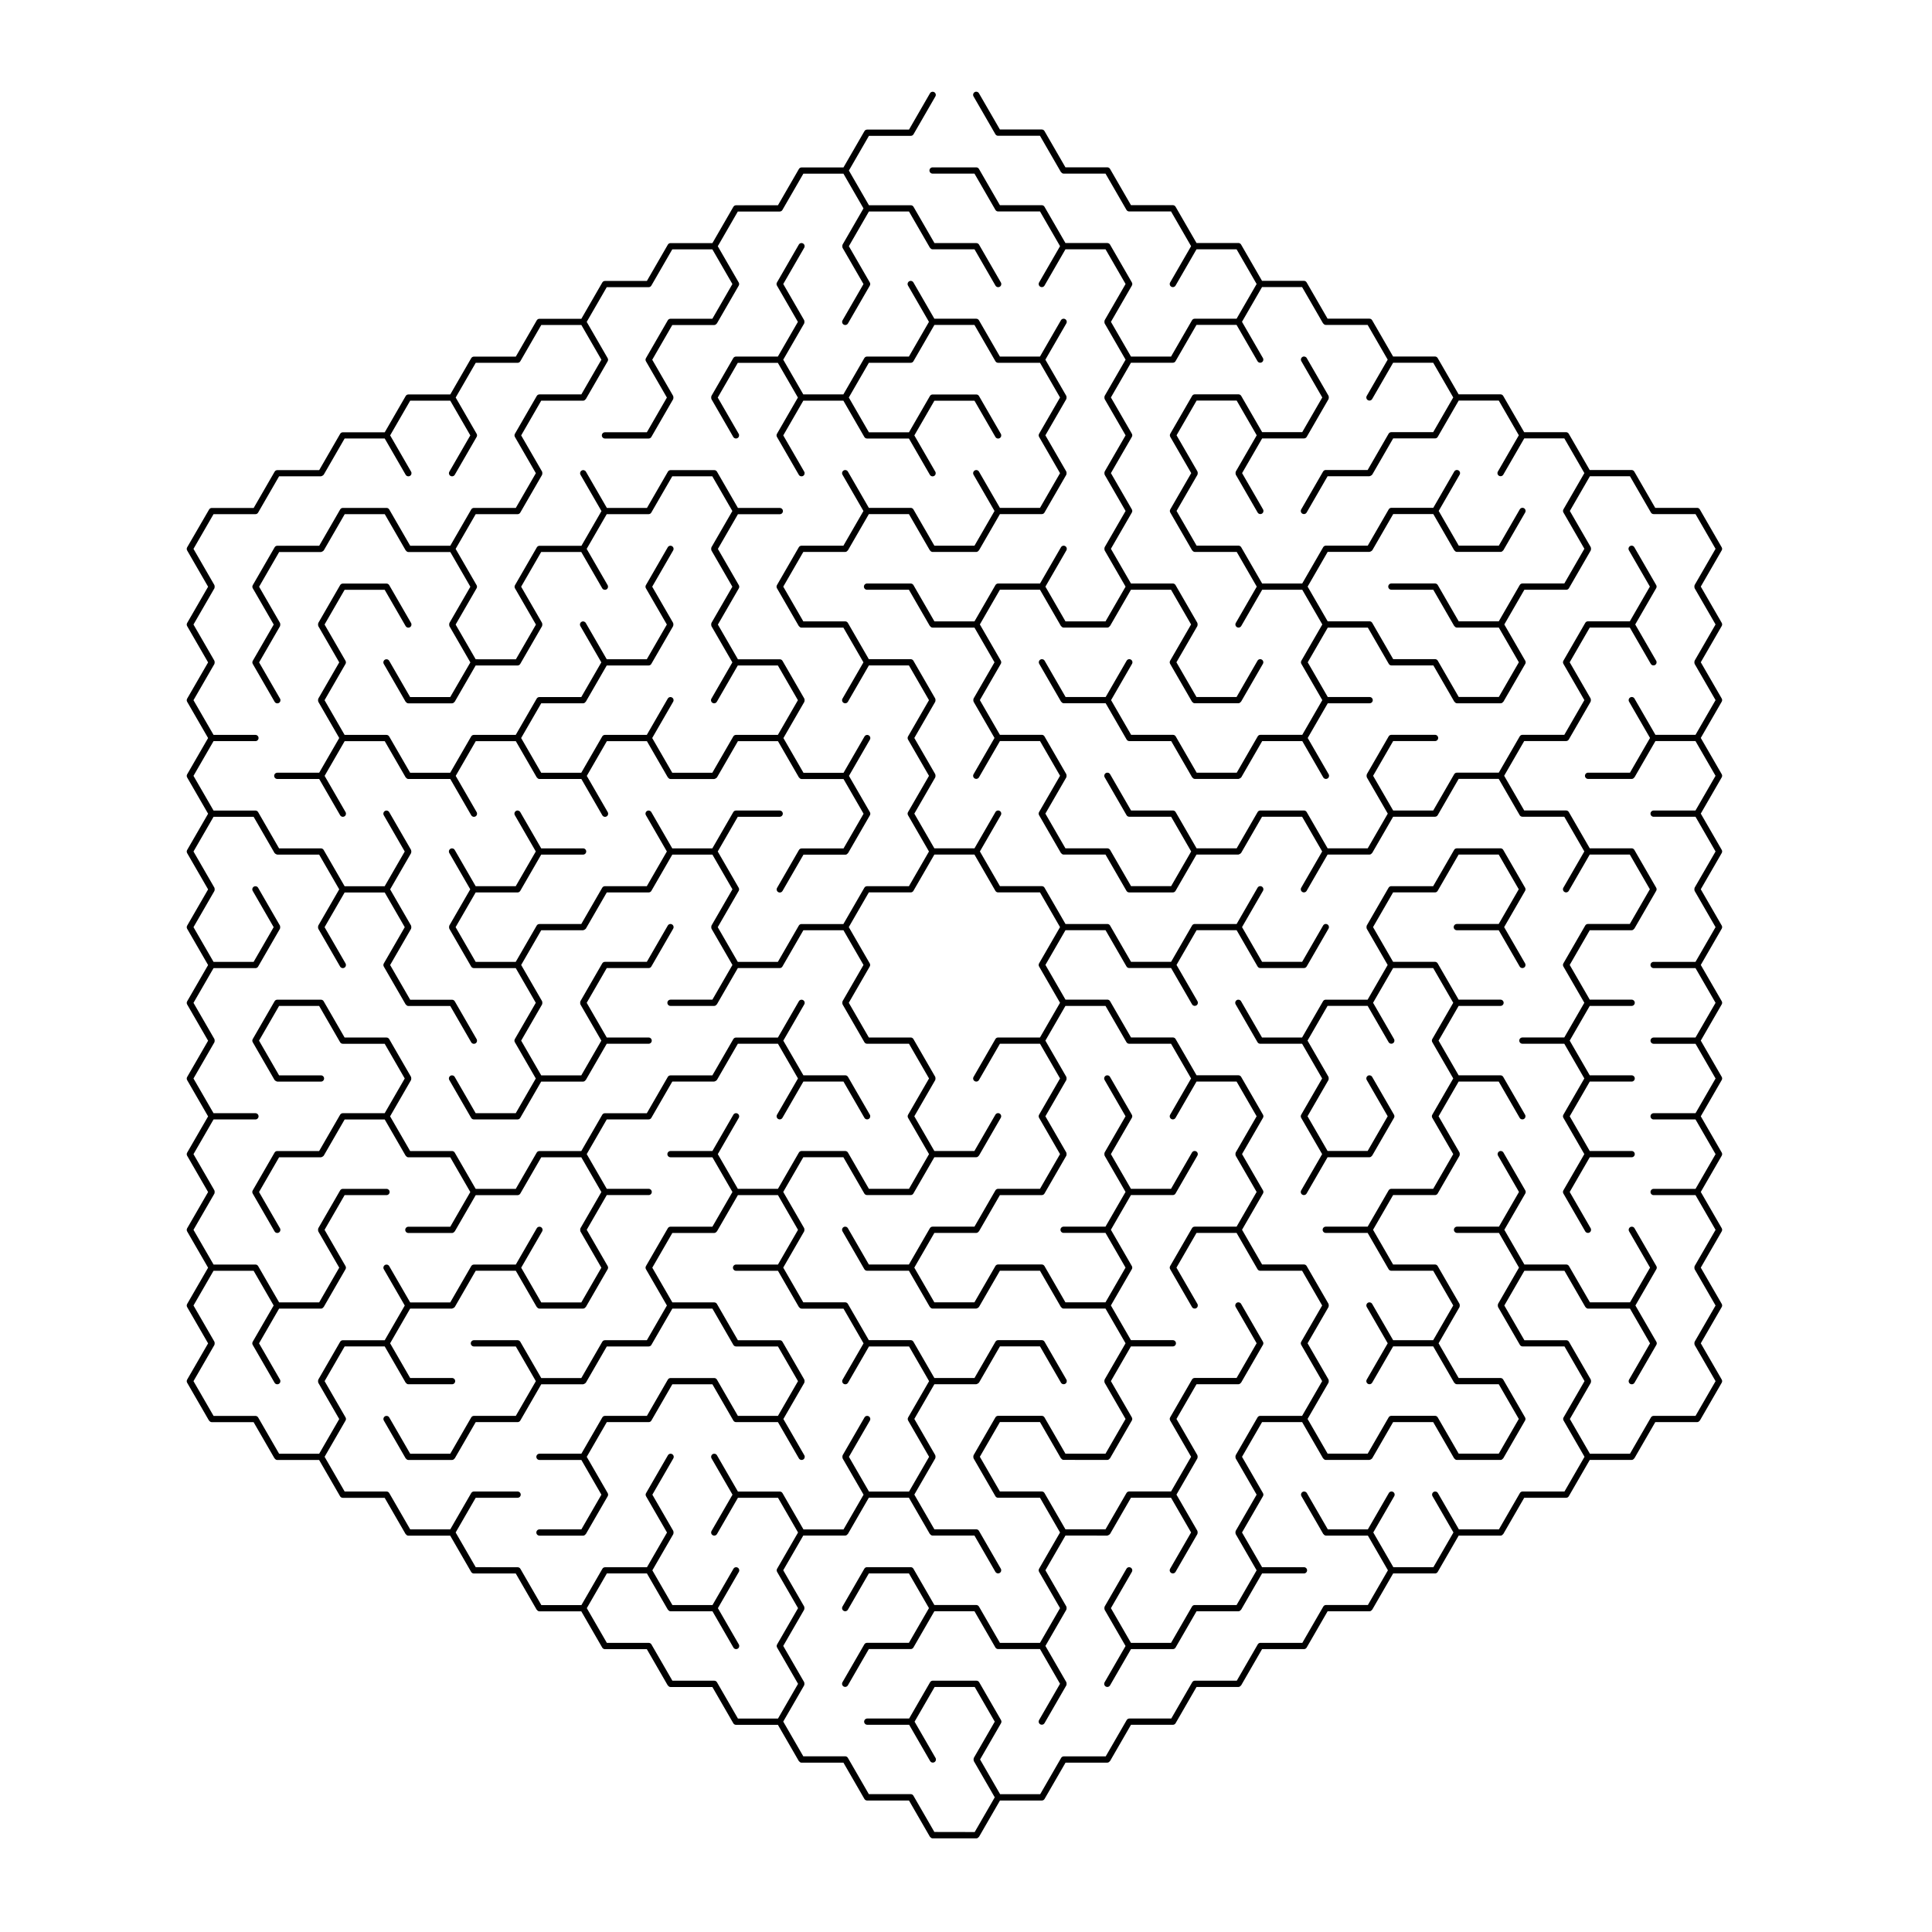
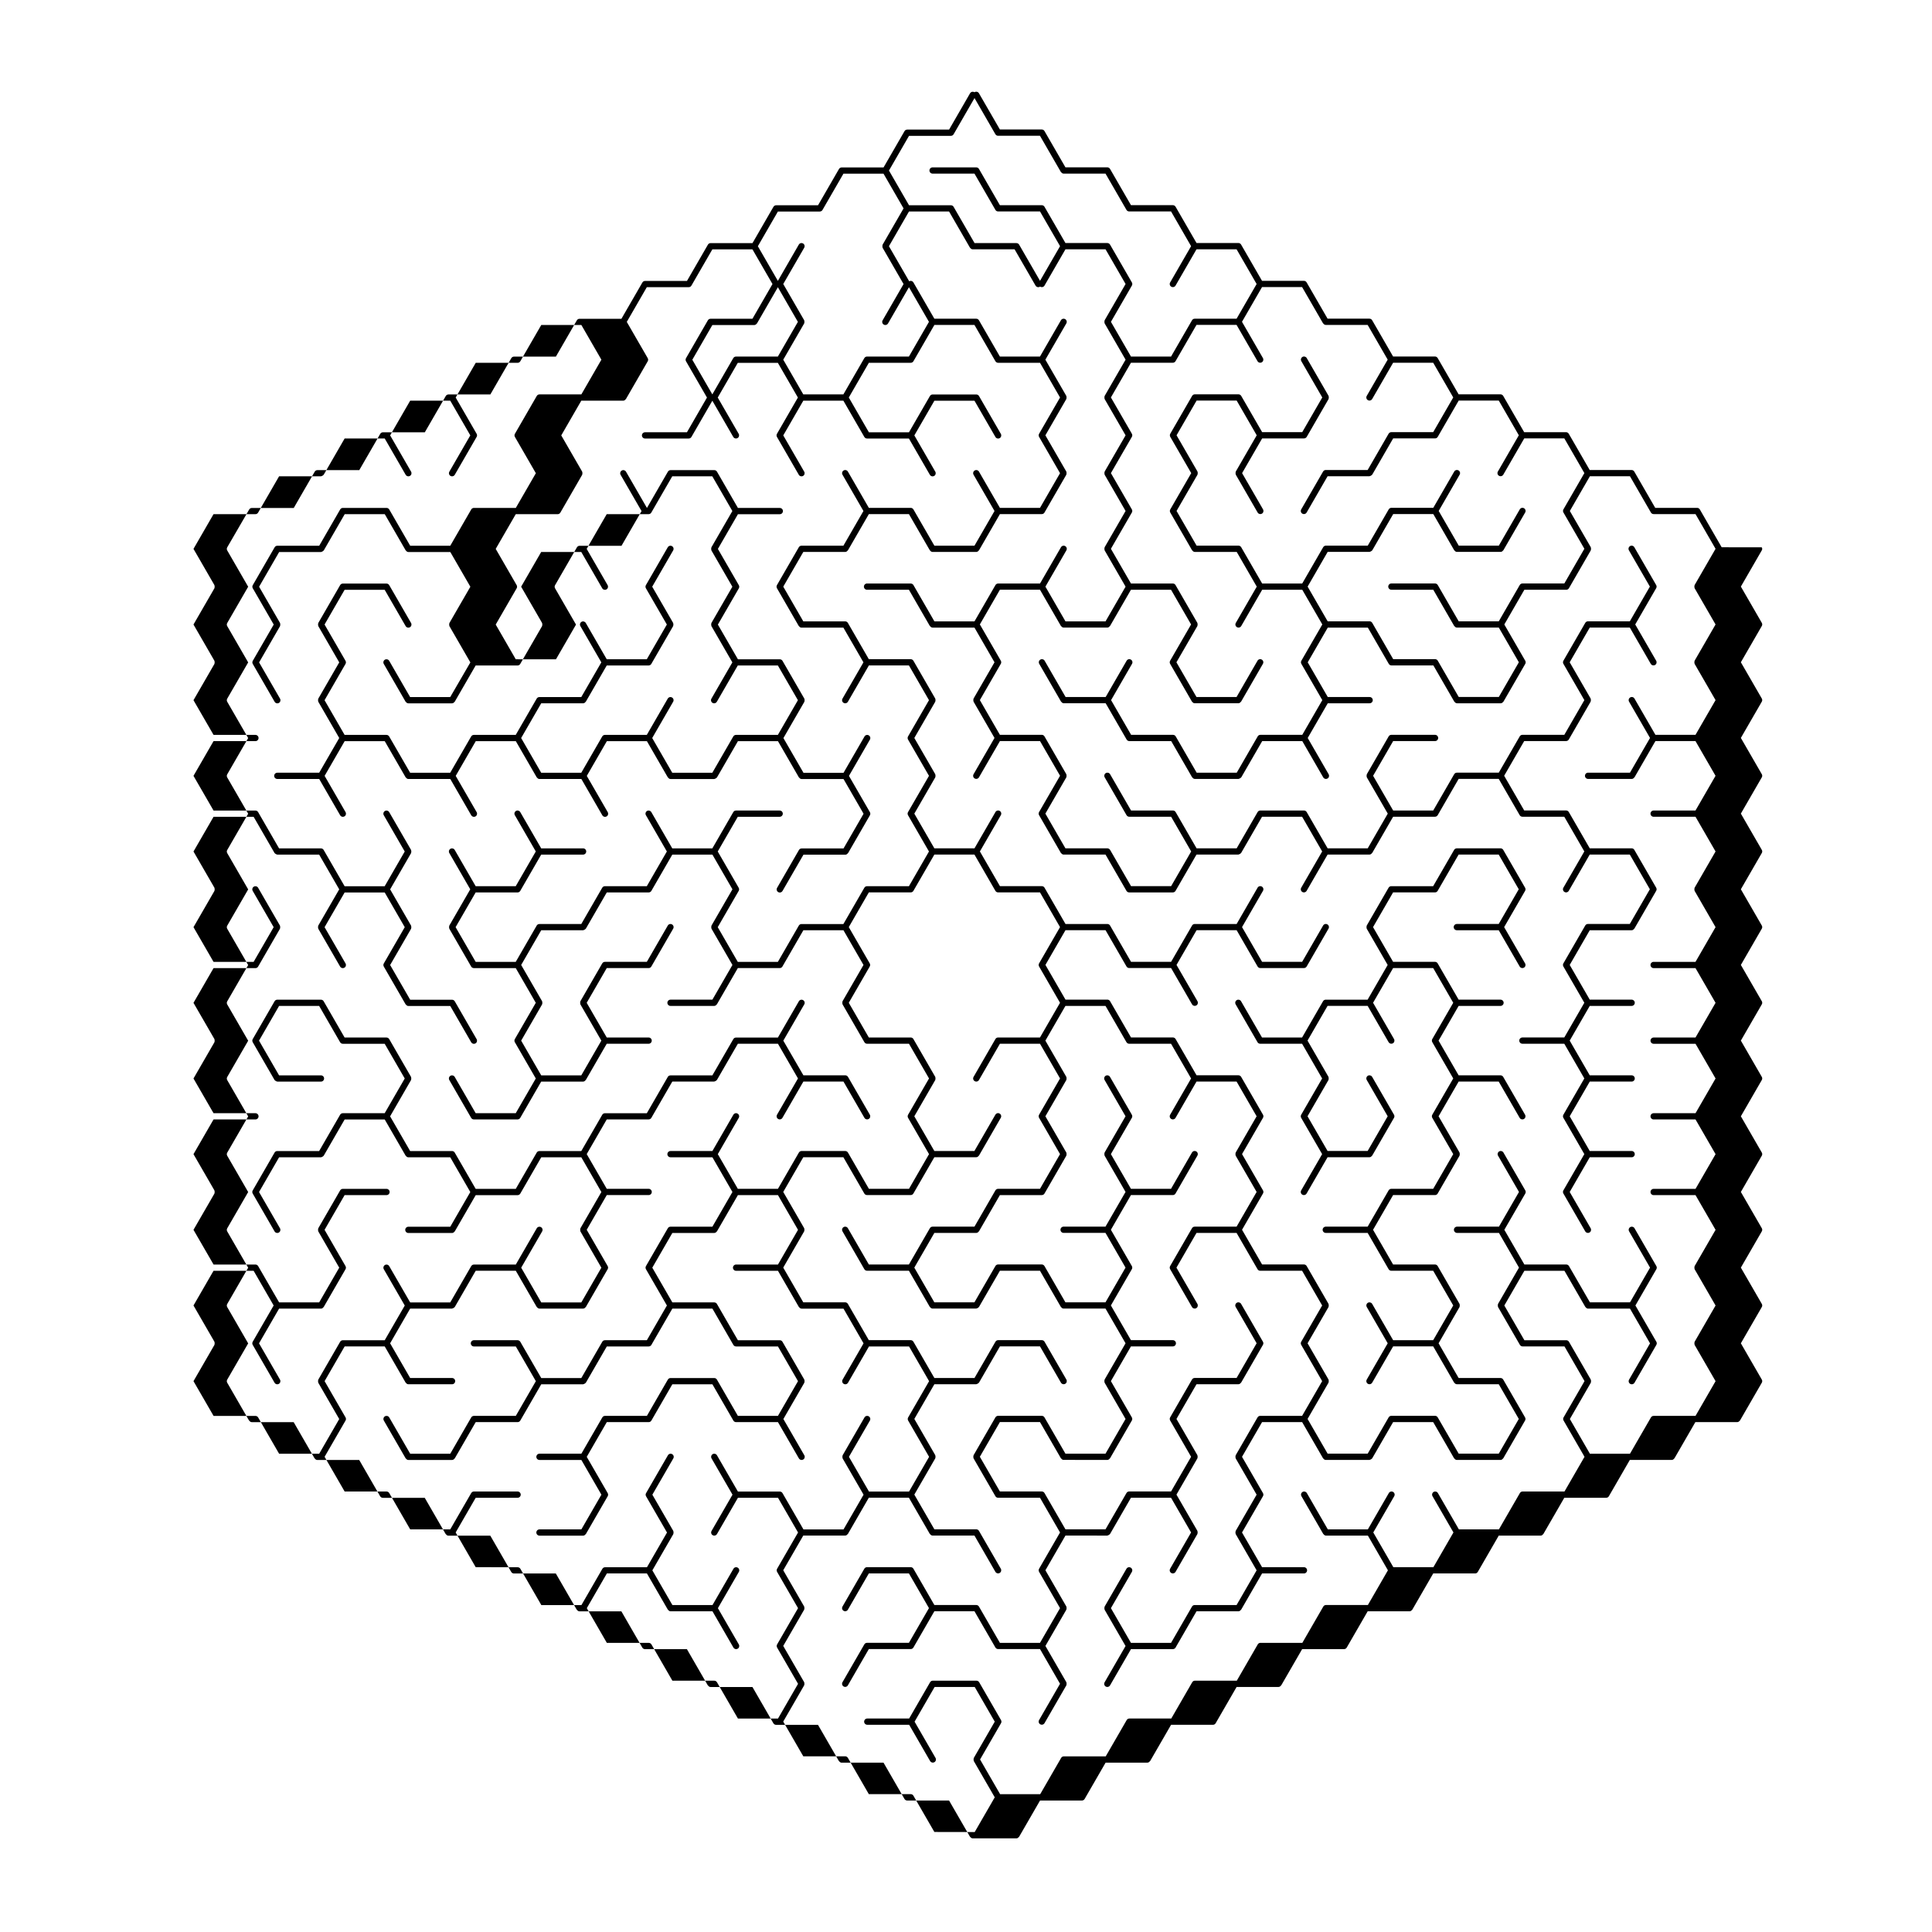
<svg xmlns="http://www.w3.org/2000/svg" fill="#000000" width="800px" height="800px" version="1.1" viewBox="144 144 512 512">
-   <path d="m600.26 289.03-5.789-10.027c-0.148-0.254-0.422-0.414-0.715-0.414h-11.102l-5.551-9.613c-0.148-0.254-0.422-0.414-0.715-0.414h-11.098l-5.551-9.613c-0.148-0.254-0.422-0.414-0.715-0.414h-11.102l-5.551-9.613c-0.148-0.254-0.422-0.414-0.715-0.414h-11.102l-5.551-9.613c-0.148-0.258-0.422-0.414-0.715-0.414h-11.098l-5.551-9.613c-0.148-0.254-0.422-0.414-0.715-0.414h-11.098l-5.551-9.613c-0.148-0.254-0.422-0.414-0.715-0.414h-11.102l-5.551-9.613c-0.148-0.258-0.422-0.414-0.715-0.414h-11.098l-5.551-9.613c-0.148-0.254-0.422-0.414-0.715-0.414h-11.102l-5.551-9.613c-0.148-0.254-0.422-0.414-0.715-0.414h-11.102l-5.551-9.613c-0.148-0.258-0.422-0.414-0.715-0.414h-11.102l-5.551-9.598c-0.23-0.395-0.734-0.531-1.129-0.305-0.395 0.23-0.531 0.734-0.305 1.129l5.789 10.027c0.148 0.254 0.422 0.414 0.715 0.414h11.102l5.551 9.613c0.016 0.031 0.059 0.02 0.078 0.047 0.148 0.211 0.359 0.367 0.637 0.367h11.102l5.551 9.613c0.148 0.258 0.422 0.414 0.715 0.414h11.102l5.312 9.199-5.551 9.613c-0.23 0.395-0.094 0.902 0.305 1.129 0.395 0.227 0.898 0.094 1.129-0.301l5.551-9.613h10.621l5.312 9.199-5.312 9.199h-11.098c-0.297 0-0.57 0.156-0.715 0.414l-5.551 9.613h-10.621l-5.312-9.199 5.551-9.613c0.148-0.258 0.148-0.57 0-0.828l-5.789-10.027c-0.148-0.258-0.422-0.414-0.715-0.414h-11.102l-5.551-9.613c-0.148-0.254-0.422-0.414-0.715-0.414h-11.102l-5.551-9.613c-0.148-0.254-0.422-0.414-0.715-0.414h-11.578c-0.457 0-0.828 0.371-0.828 0.828 0 0.457 0.371 0.828 0.828 0.828h11.102l5.551 9.613c0.148 0.258 0.422 0.414 0.715 0.414h11.102l5.312 9.199-5.551 9.613c-0.227 0.395-0.094 0.902 0.305 1.129 0.395 0.227 0.902 0.094 1.129-0.301l5.551-9.613h10.621l5.312 9.199-5.551 9.613c-0.02 0.035 0 0.074-0.016 0.109-0.043 0.102-0.039 0.191-0.039 0.305 0 0.109-0.004 0.203 0.039 0.305 0.016 0.035-0.004 0.074 0.016 0.109l5.551 9.613-5.551 9.613c-0.02 0.035 0 0.074-0.016 0.109-0.043 0.102-0.039 0.191-0.039 0.305 0 0.109-0.004 0.203 0.039 0.301 0.016 0.035-0.004 0.074 0.016 0.109l5.551 9.613-5.551 9.613c-0.02 0.035 0 0.074-0.016 0.109-0.043 0.102-0.039 0.191-0.039 0.301s-0.004 0.203 0.039 0.305c0.016 0.035-0.004 0.074 0.016 0.109l5.551 9.613-5.551 9.613c-0.02 0.035 0 0.074-0.016 0.109-0.043 0.102-0.039 0.191-0.039 0.305 0 0.109-0.004 0.203 0.039 0.305 0.016 0.035-0.004 0.074 0.016 0.109l5.551 9.613-5.312 9.199h-10.621l-5.312-9.199 5.551-9.613c0.227-0.395 0.094-0.902-0.305-1.129-0.395-0.227-0.902-0.094-1.129 0.305l-5.551 9.613h-11.098c-0.297 0-0.57 0.156-0.715 0.414l-5.551 9.613h-10.621l-5.551-9.613c-0.148-0.254-0.422-0.414-0.715-0.414l-11.59-0.008c-0.457 0-0.828 0.371-0.828 0.828s0.371 0.828 0.828 0.828h11.102l5.551 9.613c0.016 0.027 0.059 0.02 0.078 0.047 0.148 0.211 0.359 0.367 0.637 0.367h11.102l5.312 9.199-5.551 9.613c-0.02 0.035 0 0.074-0.016 0.109-0.043 0.102-0.039 0.191-0.039 0.301s-0.004 0.203 0.039 0.301c0.016 0.035-0.004 0.074 0.016 0.109l5.551 9.613-5.551 9.613c-0.23 0.395-0.094 0.902 0.305 1.129 0.129 0.074 0.273 0.109 0.414 0.109 0.285 0 0.562-0.148 0.719-0.414l5.551-9.613h10.621l5.312 9.199-5.559 9.617c-0.148 0.258-0.148 0.57 0 0.828l5.789 10.027c0.016 0.027 0.059 0.02 0.078 0.047 0.148 0.211 0.359 0.367 0.637 0.367h11.102l5.551 9.613c0.148 0.258 0.422 0.414 0.715 0.414h11.578c0.297 0 0.57-0.156 0.715-0.414l5.551-9.613h11.102c0.039 0 0.066-0.039 0.102-0.043 0.109-0.016 0.184-0.062 0.281-0.117 0.098-0.055 0.18-0.098 0.246-0.188 0.023-0.031 0.066-0.031 0.09-0.066l5.551-9.613h10.621l5.312 9.199-5.551 9.613c-0.227 0.395-0.094 0.902 0.305 1.129 0.129 0.074 0.273 0.109 0.414 0.109 0.285 0 0.562-0.148 0.719-0.414l5.551-9.613h11.102c0.277 0 0.488-0.156 0.637-0.367 0.02-0.027 0.062-0.016 0.078-0.047l5.551-9.613h11.098c0.297 0 0.57-0.156 0.715-0.414l5.551-9.613h10.621l5.551 9.613c0.148 0.254 0.422 0.414 0.715 0.414h11.102l5.312 9.199-5.551 9.613c-0.227 0.395-0.094 0.902 0.305 1.129 0.395 0.227 0.898 0.094 1.129-0.305l5.551-9.613h10.621l5.312 9.199-5.312 9.199h-11.098c-0.297 0-0.57 0.156-0.715 0.414l-5.789 10.027c-0.148 0.258-0.148 0.57 0 0.828l5.551 9.613-5.312 9.199h-11.102c-0.457 0-0.828 0.371-0.828 0.828s0.371 0.828 0.828 0.828h11.102l5.312 9.199-5.551 9.613c-0.148 0.254-0.148 0.57 0 0.828l5.551 9.613-5.551 9.613c-0.148 0.254-0.148 0.57 0 0.828l5.789 10.027c0.152 0.266 0.43 0.414 0.719 0.414 0.141 0 0.281-0.035 0.414-0.109 0.395-0.227 0.531-0.734 0.305-1.129l-5.551-9.613 5.312-9.199h11.102c0.457 0 0.828-0.371 0.828-0.828 0-0.457-0.371-0.828-0.828-0.828h-11.102l-5.312-9.199 5.312-9.199h11.102c0.457 0 0.828-0.371 0.828-0.828s-0.371-0.828-0.828-0.828h-11.102l-5.312-9.199 5.312-9.199h11.102c0.457 0 0.828-0.371 0.828-0.828 0-0.457-0.371-0.828-0.828-0.828h-11.102l-5.312-9.199 5.312-9.199h11.102c0.277 0 0.488-0.156 0.637-0.367 0.02-0.027 0.062-0.016 0.078-0.047l5.789-10.027c0.148-0.254 0.148-0.57 0-0.828l-5.789-10.027c-0.148-0.254-0.422-0.414-0.715-0.414h-11.102l-5.551-9.613c-0.148-0.254-0.422-0.414-0.715-0.414h-11.102l-5.312-9.199 5.312-9.199h11.102c0.297 0 0.57-0.156 0.715-0.414l5.789-10.027c0.02-0.035 0-0.074 0.016-0.109 0.043-0.102 0.039-0.191 0.039-0.301s0.004-0.203-0.039-0.301c-0.016-0.035 0.004-0.074-0.016-0.109l-5.551-9.613 5.312-9.199h10.621l5.551 9.613c0.23 0.395 0.734 0.531 1.129 0.305 0.395-0.227 0.531-0.734 0.305-1.129l-5.551-9.613 5.551-9.613c0.148-0.258 0.148-0.57 0-0.828l-5.789-10.027c-0.227-0.395-0.734-0.531-1.129-0.305-0.395 0.227-0.531 0.734-0.305 1.129l5.551 9.613-5.312 9.199h-11.098c-0.297 0-0.57 0.156-0.715 0.414l-5.789 10.027c-0.148 0.254-0.148 0.57 0 0.828l5.551 9.613-5.312 9.199h-11.102c-0.297 0-0.566 0.156-0.715 0.414l-5.551 9.613h-11.102c-0.297 0-0.57 0.156-0.715 0.414l-5.551 9.613h-10.621l-5.312-9.199 5.312-9.199h11.102c0.457 0 0.828-0.371 0.828-0.828s-0.371-0.828-0.828-0.828h-11.578c-0.297 0-0.57 0.156-0.715 0.414l-5.789 10.027c-0.02 0.035 0 0.074-0.016 0.109-0.043 0.102-0.039 0.191-0.039 0.305 0 0.109-0.004 0.203 0.039 0.305 0.016 0.035-0.004 0.074 0.016 0.109l5.551 9.613-5.312 9.199h-10.621l-5.551-9.613c-0.148-0.254-0.422-0.414-0.715-0.414h-11.578c-0.297 0-0.57 0.156-0.715 0.414l-5.551 9.613h-10.621l-5.551-9.613c-0.148-0.254-0.422-0.414-0.715-0.414h-11.102l-5.551-9.613c-0.23-0.398-0.734-0.531-1.129-0.305-0.395 0.227-0.531 0.734-0.305 1.129l5.789 10.027c0.148 0.254 0.422 0.414 0.715 0.414h11.102l5.312 9.199-5.312 9.199h-10.621l-5.551-9.613c-0.172-0.254-0.441-0.414-0.738-0.414h-11.102l-5.312-9.199 5.551-9.613c0.02-0.035 0-0.074 0.016-0.109 0.043-0.102 0.039-0.191 0.039-0.305 0-0.109 0.004-0.203-0.039-0.305-0.016-0.035 0.004-0.074-0.016-0.109l-5.789-10.027c-0.148-0.254-0.422-0.414-0.715-0.414h-11.098l-5.312-9.199 5.551-9.613c0.148-0.254 0.148-0.57 0-0.828l-5.551-9.613 5.312-9.199h10.621l5.551 9.613c0.016 0.027 0.059 0.02 0.078 0.047 0.148 0.211 0.359 0.367 0.637 0.367l11.578 0.004c0.277 0 0.488-0.156 0.637-0.367 0.02-0.027 0.062-0.016 0.078-0.047l5.551-9.613h10.621l5.312 9.199-5.551 9.613c-0.148 0.254-0.148 0.57 0 0.828l5.789 10.027c0.016 0.031 0.059 0.02 0.078 0.047 0.148 0.211 0.359 0.367 0.637 0.367h11.578c0.277 0 0.488-0.156 0.637-0.367 0.02-0.027 0.062-0.016 0.078-0.047l5.789-10.027c0.227-0.395 0.094-0.902-0.305-1.129-0.395-0.227-0.902-0.094-1.129 0.305l-5.551 9.613h-10.621l-5.312-9.199 5.551-9.613c0.02-0.035 0-0.074 0.016-0.109 0.043-0.102 0.039-0.191 0.039-0.305 0-0.109 0.004-0.203-0.039-0.305-0.016-0.035 0.004-0.074-0.016-0.109l-5.789-10.027c-0.148-0.254-0.422-0.414-0.715-0.414h-11.098l-5.312-9.199 5.551-9.613c0.148-0.258 0.148-0.57 0-0.828l-5.551-9.613 5.551-9.613c0.148-0.254 0.148-0.57 0-0.828l-5.551-9.613 5.312-9.199h11.098c0.297 0 0.57-0.156 0.715-0.414l5.551-9.613h10.621l5.551 9.613c0.152 0.266 0.43 0.414 0.719 0.414 0.141 0 0.281-0.035 0.414-0.109 0.395-0.23 0.531-0.734 0.305-1.129l-5.551-9.613 5.312-9.199h10.621l5.551 9.613c0.016 0.027 0.059 0.02 0.078 0.047 0.148 0.211 0.359 0.367 0.637 0.367h11.102l5.312 9.199-5.551 9.613c-0.23 0.395-0.094 0.902 0.305 1.129 0.129 0.074 0.273 0.109 0.414 0.109 0.285 0 0.562-0.148 0.719-0.414l5.551-9.613h10.621l5.312 9.199-5.312 9.199h-11.102c-0.297 0-0.57 0.156-0.715 0.414l-5.551 9.613h-11.102c-0.297 0-0.566 0.156-0.715 0.414l-5.789 10.027c-0.227 0.395-0.094 0.902 0.305 1.129 0.129 0.074 0.273 0.109 0.414 0.109 0.285 0 0.562-0.148 0.719-0.414l5.551-9.613h11.102c0.039 0 0.066-0.039 0.105-0.043 0.109-0.016 0.184-0.062 0.281-0.117 0.098-0.055 0.176-0.098 0.246-0.188 0.023-0.031 0.07-0.035 0.09-0.066l5.551-9.613h11.102c0.297 0 0.57-0.156 0.715-0.414l5.551-9.613h10.621l5.312 9.199-5.551 9.613c-0.227 0.395-0.094 0.902 0.305 1.129 0.129 0.074 0.273 0.109 0.414 0.109 0.285 0 0.562-0.148 0.719-0.414l5.551-9.613h10.621l5.312 9.199-5.551 9.613c-0.148 0.258-0.148 0.57 0 0.828l5.551 9.613-5.312 9.199h-11.102c-0.297 0-0.566 0.156-0.715 0.414l-5.551 9.613h-10.621l-5.551-9.613c-0.148-0.254-0.422-0.414-0.715-0.414h-11.578c-0.457 0-0.828 0.371-0.828 0.828 0 0.457 0.371 0.828 0.828 0.828h11.102l5.551 9.613c0.016 0.027 0.059 0.02 0.078 0.047 0.148 0.211 0.359 0.367 0.637 0.367h11.102l5.312 9.199-5.312 9.199h-10.621l-5.551-9.613c-0.148-0.258-0.422-0.414-0.715-0.414h-11.102l-5.551-9.613c-0.148-0.254-0.422-0.414-0.715-0.414h-11.098l-5.312-9.199 5.312-9.199h11.102c0.039 0 0.066-0.039 0.102-0.043 0.109-0.016 0.184-0.062 0.281-0.117 0.098-0.055 0.176-0.098 0.246-0.188 0.023-0.031 0.066-0.035 0.09-0.066l5.551-9.613h10.621l5.551 9.613c0.016 0.027 0.059 0.02 0.078 0.047 0.148 0.211 0.359 0.367 0.637 0.367h11.578c0.277 0 0.488-0.156 0.637-0.367 0.02-0.027 0.062-0.016 0.078-0.047l5.789-10.027c0.227-0.395 0.094-0.902-0.305-1.129-0.395-0.227-0.902-0.094-1.129 0.305l-5.551 9.613h-10.621l-5.312-9.199 5.551-9.613c0.227-0.395 0.094-0.902-0.305-1.129-0.395-0.23-0.902-0.094-1.129 0.301l-5.551 9.613h-11.098c-0.297 0-0.57 0.156-0.715 0.414l-5.551 9.613h-11.102c-0.297 0-0.566 0.156-0.715 0.414l-5.551 9.613h-10.621l-5.551-9.613c-0.148-0.254-0.422-0.414-0.715-0.414h-11.102l-5.312-9.199 5.551-9.613c0.02-0.035 0-0.074 0.016-0.109 0.043-0.102 0.039-0.191 0.039-0.305 0-0.109 0.004-0.203-0.039-0.301-0.016-0.035 0.004-0.074-0.016-0.109l-5.551-9.613 5.312-9.199h10.621l5.312 9.199-5.551 9.613c-0.02 0.035 0 0.074-0.016 0.109-0.043 0.102-0.039 0.191-0.039 0.301 0 0.109-0.004 0.203 0.039 0.305 0.016 0.035-0.004 0.074 0.016 0.109l5.789 10.027c0.152 0.266 0.43 0.414 0.719 0.414 0.141 0 0.281-0.035 0.414-0.109 0.395-0.227 0.531-0.734 0.305-1.129l-5.551-9.613 5.312-9.199h11.102c0.297 0 0.566-0.156 0.715-0.414l5.789-10.027c0.02-0.035 0-0.074 0.016-0.109 0.043-0.102 0.039-0.191 0.039-0.301 0-0.109 0.004-0.203-0.039-0.305-0.016-0.035 0.004-0.074-0.016-0.109l-5.789-10.027c-0.23-0.398-0.738-0.531-1.129-0.305-0.395 0.227-0.531 0.734-0.305 1.129l5.551 9.613-5.312 9.199h-10.621l-5.551-9.613c-0.148-0.254-0.422-0.414-0.715-0.414h-11.578c-0.297 0-0.57 0.156-0.715 0.414l-5.789 10.027c-0.148 0.258-0.148 0.57 0 0.828l5.551 9.613-5.551 9.613c-0.148 0.258-0.148 0.57 0 0.828l5.789 10.027c0.016 0.027 0.059 0.02 0.078 0.047 0.148 0.211 0.359 0.367 0.637 0.367h11.102l5.312 9.199-5.551 9.613c-0.227 0.395-0.094 0.902 0.305 1.129 0.129 0.074 0.273 0.109 0.414 0.109 0.285 0 0.562-0.148 0.719-0.414l5.551-9.613h10.621l5.312 9.199-5.551 9.613c-0.148 0.254-0.148 0.57 0 0.828l5.551 9.613-5.312 9.199h-11.098c-0.297 0-0.57 0.156-0.715 0.414l-5.551 9.613h-10.621l-5.551-9.613c-0.148-0.254-0.422-0.414-0.715-0.414h-11.102l-5.312-9.199 5.551-9.613c0.227-0.395 0.094-0.902-0.305-1.129-0.395-0.227-0.902-0.094-1.129 0.305l-5.551 9.613h-10.621l-5.551-9.613c-0.227-0.398-0.734-0.531-1.129-0.305-0.395 0.227-0.531 0.734-0.305 1.129l5.789 10.027c0.016 0.031 0.059 0.02 0.078 0.047 0.148 0.211 0.359 0.367 0.637 0.367h11.102l5.551 9.613c0.148 0.258 0.422 0.414 0.715 0.414h11.102l5.551 9.613c0.016 0.027 0.059 0.02 0.078 0.047 0.148 0.211 0.359 0.367 0.637 0.367h11.578c0.039 0 0.066-0.039 0.102-0.043 0.109-0.012 0.184-0.062 0.281-0.117 0.098-0.055 0.18-0.098 0.246-0.188 0.023-0.031 0.066-0.031 0.09-0.066l5.551-9.613h10.621l5.551 9.613c0.152 0.266 0.43 0.414 0.719 0.414 0.141 0 0.281-0.035 0.414-0.109 0.395-0.227 0.531-0.734 0.305-1.129l-5.551-9.613 5.312-9.199h11.102c0.457 0 0.828-0.371 0.828-0.828s-0.371-0.828-0.828-0.828h-11.098l-5.312-9.199 5.312-9.199h10.621l5.551 9.613c0.148 0.258 0.422 0.414 0.715 0.414h11.102l5.551 9.613c0.016 0.031 0.059 0.02 0.078 0.047 0.148 0.211 0.359 0.367 0.637 0.367h11.578c0.277 0 0.488-0.156 0.637-0.367 0.02-0.027 0.062-0.016 0.078-0.047l5.789-10.027c0.148-0.254 0.148-0.57 0-0.828l-5.551-9.613 5.312-9.199h11.102c0.297 0 0.57-0.156 0.715-0.414l5.789-10.027c0.02-0.035 0-0.074 0.016-0.109 0.043-0.102 0.039-0.191 0.039-0.305 0-0.109 0.004-0.203-0.039-0.305-0.016-0.035 0.004-0.074-0.016-0.109l-5.551-9.613 5.312-9.199h10.621l5.551 9.613c0.148 0.254 0.422 0.414 0.715 0.414h11.102l5.312 9.199-5.551 9.613c-0.02 0.035 0 0.074-0.016 0.109-0.043 0.102-0.039 0.191-0.039 0.301s-0.004 0.203 0.039 0.305c0.016 0.035-0.004 0.074 0.016 0.109l5.551 9.613-5.551 9.613c-0.02 0.035 0 0.074-0.016 0.109-0.043 0.102-0.039 0.191-0.039 0.305 0 0.109-0.004 0.203 0.039 0.305 0.016 0.035-0.004 0.074 0.016 0.109l5.551 9.613-5.312 9.199h-10.621l-5.551-9.613c-0.227-0.395-0.734-0.531-1.129-0.301-0.395 0.227-0.531 0.734-0.305 1.129l5.551 9.613-5.312 9.199h-11.102c-0.457 0-0.828 0.371-0.828 0.828 0 0.457 0.371 0.828 0.828 0.828h11.578c0.277 0 0.488-0.156 0.637-0.367 0.02-0.027 0.062-0.016 0.078-0.047l5.551-9.613h10.621l5.312 9.199-5.312 9.199h-11.098c-0.457 0-0.828 0.371-0.828 0.828 0 0.457 0.371 0.828 0.828 0.828h11.102l5.312 9.199-5.551 9.613c-0.02 0.035 0 0.074-0.016 0.109-0.043 0.102-0.039 0.191-0.039 0.305 0 0.109-0.004 0.203 0.039 0.305 0.016 0.035-0.004 0.074 0.016 0.109l5.551 9.613-5.312 9.199h-11.102c-0.457 0-0.828 0.371-0.828 0.828s0.371 0.828 0.828 0.828h11.102l5.312 9.199-5.312 9.199h-11.098c-0.457 0-0.828 0.371-0.828 0.828s0.371 0.828 0.828 0.828h11.102l5.312 9.199-5.312 9.199h-11.102c-0.457 0-0.828 0.371-0.828 0.828 0 0.457 0.371 0.828 0.828 0.828h11.102l5.312 9.199-5.312 9.199h-11.102c-0.457 0-0.828 0.371-0.828 0.828 0 0.457 0.371 0.828 0.828 0.828h11.102l5.312 9.199-5.551 9.613c-0.02 0.035 0 0.074-0.016 0.109-0.043 0.102-0.039 0.191-0.039 0.305 0 0.109-0.004 0.203 0.039 0.305 0.016 0.035-0.004 0.074 0.016 0.109l5.551 9.613-5.551 9.613c-0.02 0.035 0 0.074-0.016 0.109-0.043 0.102-0.039 0.191-0.039 0.305 0 0.109-0.004 0.203 0.039 0.305 0.016 0.035-0.004 0.074 0.016 0.109l5.551 9.613-5.312 9.199h-11.102c-0.297 0-0.57 0.156-0.715 0.414l-5.551 9.613h-10.621l-5.312-9.199 5.551-9.613c0.02-0.035 0-0.074 0.016-0.109 0.043-0.102 0.039-0.191 0.039-0.305 0-0.109 0.004-0.203-0.039-0.305-0.016-0.035 0.004-0.074-0.016-0.109l-5.789-10.027c-0.148-0.258-0.422-0.414-0.715-0.414h-11.102l-5.312-9.199 5.312-9.199h10.621l5.551 9.613c0.016 0.027 0.059 0.02 0.078 0.047 0.148 0.211 0.359 0.367 0.637 0.367h11.102l5.312 9.199-5.551 9.613c-0.227 0.395-0.094 0.902 0.305 1.129 0.129 0.074 0.273 0.109 0.414 0.109 0.285 0 0.562-0.148 0.719-0.414l5.789-10.027c0.148-0.258 0.148-0.57 0-0.828l-5.551-9.613 5.551-9.613c0.148-0.254 0.148-0.57 0-0.828l-5.789-10.027c-0.227-0.398-0.734-0.531-1.129-0.305-0.395 0.227-0.531 0.734-0.305 1.129l5.551 9.613-5.312 9.199h-10.621l-5.551-9.613c-0.148-0.254-0.422-0.414-0.715-0.414h-11.102l-5.312-9.199 5.551-9.613c0.148-0.254 0.148-0.57 0-0.828l-5.789-10.027c-0.23-0.395-0.734-0.531-1.129-0.305-0.395 0.23-0.531 0.734-0.305 1.129l5.551 9.613-5.312 9.199h-11.102c-0.457 0-0.828 0.371-0.828 0.828s0.371 0.828 0.828 0.828h11.102l5.312 9.199-5.551 9.613c-0.02 0.035 0 0.074-0.016 0.109-0.043 0.102-0.039 0.191-0.039 0.305 0 0.109-0.004 0.203 0.039 0.305 0.016 0.035-0.004 0.074 0.016 0.109l5.789 10.027c0.148 0.254 0.422 0.414 0.715 0.414h11.102l5.312 9.199-5.551 9.613c-0.148 0.254-0.148 0.57 0 0.828l5.551 9.613-5.312 9.199h-11.102c-0.297 0-0.566 0.156-0.715 0.414l-5.551 9.613h-10.621l-5.551-9.613c-0.23-0.398-0.734-0.531-1.129-0.305-0.395 0.227-0.531 0.734-0.305 1.129l5.551 9.613-5.312 9.199h-10.621l-5.312-9.199 5.551-9.613c0.227-0.395 0.094-0.902-0.305-1.129-0.395-0.227-0.902-0.094-1.129 0.305l-5.551 9.613h-10.621l-5.551-9.613c-0.23-0.398-0.738-0.531-1.129-0.305-0.395 0.227-0.531 0.734-0.305 1.129l5.789 10.027c0.016 0.027 0.059 0.02 0.078 0.047 0.148 0.211 0.359 0.367 0.637 0.367h11.102l5.312 9.199-5.312 9.199h-11.102c-0.297 0-0.566 0.156-0.715 0.414l-5.551 9.613h-11.102c-0.297 0-0.57 0.156-0.715 0.414l-5.551 9.613h-11.098c-0.297 0-0.57 0.156-0.715 0.414l-5.551 9.613h-11.102c-0.297 0-0.566 0.156-0.715 0.414l-5.551 9.613h-11.102c-0.297 0-0.57 0.156-0.715 0.414l-5.551 9.613h-10.621l-5.312-9.199 5.551-9.613c0.148-0.254 0.148-0.57 0-0.828l-5.789-10.027c-0.148-0.254-0.422-0.414-0.715-0.414h-11.578c-0.297 0-0.566 0.156-0.715 0.414l-5.551 9.613h-11.098c-0.457 0-0.828 0.371-0.828 0.828s0.371 0.828 0.828 0.828h11.102l5.551 9.613c0.152 0.266 0.43 0.414 0.719 0.414 0.141 0 0.281-0.035 0.414-0.109 0.395-0.23 0.531-0.734 0.305-1.129l-5.551-9.613 5.312-9.199h10.621l5.312 9.199-5.551 9.613c-0.02 0.035 0 0.074-0.016 0.109-0.043 0.102-0.039 0.191-0.039 0.305 0 0.109-0.004 0.203 0.039 0.305 0.016 0.035-0.004 0.074 0.016 0.109l5.551 9.613-5.312 9.199-10.691-0.02-5.551-9.613c-0.148-0.258-0.422-0.414-0.715-0.414h-11.102l-5.551-9.613c-0.148-0.258-0.422-0.414-0.715-0.414h-11.102l-5.312-9.199 5.551-9.613c0.02-0.035 0-0.074 0.016-0.109 0.043-0.102 0.039-0.191 0.039-0.305 0-0.109 0.004-0.203-0.039-0.301-0.016-0.035 0.004-0.074-0.016-0.109l-5.551-9.613 5.551-9.613c0.02-0.035 0-0.074 0.016-0.109 0.043-0.102 0.039-0.191 0.039-0.305 0-0.109 0.004-0.203-0.039-0.305-0.016-0.035 0.004-0.074-0.016-0.109l-5.551-9.613 5.312-9.199h11.102c0.277 0 0.488-0.156 0.637-0.367 0.02-0.027 0.062-0.016 0.078-0.047l5.551-9.613h10.621l5.551 9.613c0.016 0.027 0.059 0.02 0.078 0.047 0.148 0.211 0.359 0.367 0.637 0.367h11.102l5.551 9.613c0.152 0.266 0.43 0.414 0.719 0.414 0.141 0 0.281-0.035 0.414-0.109 0.395-0.23 0.531-0.734 0.305-1.129l-5.789-10.027c-0.148-0.258-0.422-0.414-0.715-0.414h-11.102l-5.312-9.199 5.551-9.613c0.02-0.035 0-0.074 0.016-0.109 0.043-0.102 0.039-0.191 0.039-0.305 0-0.109 0.004-0.203-0.039-0.305-0.016-0.035 0.004-0.074-0.016-0.109l-5.551-9.613 5.312-9.199h11.102c0.039 0 0.066-0.039 0.105-0.043 0.109-0.016 0.184-0.062 0.277-0.117 0.098-0.055 0.18-0.098 0.246-0.188 0.023-0.031 0.066-0.035 0.09-0.066l5.551-9.613h10.621l5.551 9.613c0.152 0.266 0.43 0.414 0.719 0.414 0.141 0 0.281-0.035 0.414-0.109 0.395-0.227 0.531-0.734 0.305-1.129l-5.789-10.027c-0.148-0.258-0.422-0.414-0.715-0.414h-11.578c-0.297 0-0.57 0.156-0.715 0.414l-5.551 9.613h-10.637l-5.551-9.613c-0.148-0.258-0.422-0.414-0.715-0.414h-11.102l-5.551-9.613c-0.148-0.258-0.422-0.414-0.715-0.414h-11.102l-5.312-9.199 5.551-9.613c0.02-0.035 0-0.074 0.016-0.109 0.043-0.102 0.039-0.191 0.039-0.305 0-0.109 0.004-0.203-0.039-0.305-0.016-0.035 0.004-0.074-0.016-0.109l-5.551-9.613 5.312-9.199h10.621l5.551 9.613c0.148 0.258 0.422 0.414 0.715 0.414h11.578c0.297 0 0.566-0.156 0.715-0.414l5.551-9.613h11.102c0.277 0 0.488-0.156 0.637-0.367 0.02-0.027 0.062-0.016 0.078-0.047l5.789-10.027c0.227-0.395 0.094-0.902-0.305-1.129-0.395-0.227-0.902-0.094-1.129 0.305l-5.551 9.613-10.617 0.004-5.312-9.199 5.551-9.613c0.02-0.035 0-0.074 0.016-0.109 0.043-0.102 0.039-0.191 0.039-0.305 0-0.109 0.004-0.203-0.039-0.305-0.016-0.035 0.004-0.074-0.016-0.109l-5.789-10.027c-0.148-0.254-0.422-0.414-0.715-0.414h-11.102l-5.312-9.199 5.551-9.613c0.148-0.254 0.148-0.57 0-0.828l-5.551-9.613 5.312-9.199h11.102c0.297 0 0.566-0.156 0.715-0.414l5.551-9.613h10.621l5.551 9.613c0.148 0.258 0.422 0.414 0.715 0.414h11.102l5.312 9.199-5.551 9.613c-0.148 0.258-0.148 0.57 0 0.828l5.551 9.613-5.312 9.199h-11.098c-0.297 0-0.57 0.156-0.715 0.414l-5.789 10.027c-0.23 0.395-0.094 0.902 0.305 1.129 0.395 0.227 0.898 0.094 1.129-0.305l5.551-9.613h10.621l5.312 9.199-5.551 9.613c-0.148 0.254-0.148 0.57 0 0.828l5.551 9.613-5.312 9.199h-11.102c-0.297 0-0.57 0.156-0.715 0.414l-5.551 9.613h-11.102c-0.297 0-0.566 0.156-0.715 0.414l-5.551 9.613h-10.621l-5.551-9.613c-0.23-0.398-0.734-0.531-1.129-0.305-0.395 0.227-0.531 0.734-0.305 1.129l5.789 10.027c0.148 0.258 0.422 0.414 0.715 0.414h11.102l5.551 9.613c0.016 0.027 0.059 0.02 0.078 0.047 0.148 0.211 0.359 0.367 0.637 0.367h11.578c0.039 0 0.066-0.039 0.102-0.043 0.109-0.016 0.184-0.062 0.281-0.117 0.098-0.055 0.176-0.098 0.242-0.188 0.023-0.031 0.07-0.031 0.09-0.066l5.551-9.613h10.621l5.551 9.613c0.016 0.027 0.059 0.02 0.078 0.047 0.148 0.211 0.359 0.367 0.637 0.367h11.102l5.312 9.199-5.551 9.613c-0.02 0.035 0 0.074-0.016 0.109-0.043 0.102-0.039 0.191-0.039 0.305 0 0.109-0.004 0.203 0.039 0.305 0.016 0.035-0.004 0.074 0.016 0.109l5.551 9.613-5.312 9.199h-10.621l-5.551-9.613c-0.148-0.258-0.422-0.414-0.715-0.414h-11.578c-0.297 0-0.57 0.156-0.715 0.414l-5.789 10.027c-0.02 0.035 0 0.074-0.016 0.109-0.043 0.102-0.039 0.191-0.039 0.305 0 0.109-0.004 0.203 0.039 0.305 0.016 0.035-0.004 0.074 0.016 0.109l5.789 10.027c0.148 0.258 0.422 0.414 0.715 0.414h11.102l5.312 9.199-5.551 9.613c-0.148 0.254-0.148 0.57 0 0.828l5.551 9.613-5.312 9.199h-10.621l-5.551-9.613c-0.148-0.258-0.422-0.414-0.715-0.414h-11.102l-5.551-9.613c-0.148-0.258-0.422-0.414-0.715-0.414l-11.582-0.004c-0.297 0-0.57 0.156-0.715 0.414l-5.789 10.027c-0.227 0.395-0.094 0.902 0.305 1.129 0.395 0.227 0.898 0.094 1.129-0.305l5.551-9.613h10.621l5.312 9.199-5.312 9.199h-11.102c-0.297 0-0.57 0.156-0.715 0.414l-5.789 10.027c-0.227 0.395-0.094 0.902 0.305 1.129 0.395 0.227 0.898 0.094 1.129-0.305l5.551-9.613h11.102c0.297 0 0.566-0.156 0.715-0.414l5.551-9.613h10.621l5.551 9.613c0.148 0.254 0.422 0.414 0.715 0.414h11.102l5.312 9.199-5.551 9.613c-0.227 0.395-0.094 0.902 0.305 1.129 0.129 0.074 0.273 0.109 0.414 0.109 0.285 0 0.562-0.148 0.719-0.414l5.789-10.027c0.02-0.035 0-0.074 0.016-0.109 0.043-0.102 0.039-0.191 0.039-0.305 0-0.109 0.004-0.203-0.039-0.301-0.016-0.035 0.004-0.074-0.016-0.109l-5.551-9.613 5.551-9.613c0.02-0.035 0-0.074 0.016-0.109 0.043-0.102 0.039-0.191 0.039-0.305 0-0.109 0.004-0.203-0.039-0.305-0.016-0.035 0.004-0.074-0.016-0.109l-5.551-9.613 5.312-9.199 11.09 0.008c0.039 0 0.066-0.039 0.102-0.043 0.109-0.016 0.184-0.062 0.281-0.117 0.098-0.055 0.18-0.098 0.246-0.188 0.023-0.031 0.066-0.031 0.09-0.066l5.551-9.613h10.621l5.312 9.199-5.551 9.613c-0.23 0.395-0.094 0.902 0.305 1.129 0.129 0.074 0.273 0.109 0.414 0.109 0.285 0 0.562-0.148 0.719-0.414l5.789-10.027c0.02-0.035 0-0.074 0.016-0.109 0.043-0.102 0.039-0.191 0.039-0.305 0-0.109 0.004-0.203-0.039-0.305-0.016-0.035 0.004-0.074-0.016-0.109l-5.551-9.613 5.551-9.613c0.02-0.035 0-0.074 0.016-0.109 0.043-0.102 0.039-0.191 0.039-0.305 0-0.109 0.004-0.203-0.039-0.305-0.016-0.035 0.004-0.074-0.016-0.109l-5.551-9.613 5.312-9.199h11.102c0.277 0 0.488-0.156 0.637-0.367 0.02-0.027 0.062-0.016 0.078-0.047l5.789-10.027c0.148-0.258 0.148-0.57 0-0.828l-5.789-10.027c-0.23-0.398-0.738-0.531-1.129-0.305-0.395 0.227-0.531 0.734-0.305 1.129l5.551 9.613-5.312 9.199h-11.102c-0.297 0-0.57 0.156-0.715 0.414l-5.789 10.027c-0.148 0.254-0.148 0.57 0 0.828l5.551 9.613-5.312 9.199h-11.102c-0.297 0-0.566 0.156-0.715 0.414l-5.551 9.613h-10.621l-5.551-9.613c-0.148-0.258-0.422-0.414-0.715-0.414h-11.102l-5.312-9.199 5.312-9.199h10.621l5.551 9.613c0.016 0.031 0.059 0.02 0.078 0.047 0.148 0.211 0.359 0.367 0.637 0.367l11.574 0.008c0.277 0 0.488-0.156 0.637-0.367 0.02-0.027 0.062-0.016 0.078-0.047l5.789-10.027c0.148-0.254 0.148-0.57 0-0.828l-5.551-9.613 5.312-9.199h11.102c0.457 0 0.828-0.371 0.828-0.828s-0.371-0.828-0.828-0.828h-11.102l-5.312-9.199 5.551-9.613c0.148-0.254 0.148-0.57 0-0.828l-5.551-9.613 5.312-9.199h11.102c0.297 0 0.57-0.156 0.715-0.414l5.789-10.027c0.227-0.395 0.094-0.902-0.305-1.129-0.395-0.23-0.902-0.094-1.129 0.305l-5.551 9.613h-10.621l-5.312-9.199 5.551-9.613c0.148-0.258 0.148-0.57 0-0.828l-5.789-10.027c-0.23-0.398-0.734-0.531-1.129-0.305-0.395 0.227-0.531 0.734-0.305 1.129l5.551 9.613-5.551 9.613c-0.02 0.035 0 0.074-0.016 0.109-0.043 0.102-0.039 0.191-0.039 0.305 0 0.109-0.004 0.203 0.039 0.305 0.016 0.035-0.004 0.074 0.016 0.109l5.551 9.613-5.312 9.199h-11.102c-0.457 0-0.828 0.371-0.828 0.828s0.371 0.828 0.828 0.828h11.102l5.312 9.199-5.312 9.199h-10.621l-5.551-9.613c-0.148-0.254-0.422-0.414-0.715-0.414h-11.578c-0.297 0-0.57 0.156-0.715 0.414l-5.551 9.613-10.621 0.008-5.312-9.199 5.312-9.199h11.102c0.277 0 0.488-0.16 0.637-0.367 0.02-0.027 0.062-0.016 0.078-0.047l5.551-9.613h11.102c0.297 0 0.57-0.156 0.715-0.414l5.789-10.027c0.02-0.035 0-0.074 0.016-0.109 0.043-0.102 0.039-0.191 0.039-0.305 0-0.109 0.004-0.203-0.039-0.305-0.016-0.035 0.004-0.074-0.016-0.109l-5.551-9.613 5.551-9.613c0.02-0.035 0-0.074 0.016-0.109 0.043-0.102 0.039-0.191 0.039-0.305 0-0.109 0.004-0.203-0.039-0.305-0.016-0.035 0.004-0.074-0.016-0.109l-5.551-9.613 5.312-9.199h10.621l5.551 9.613c0.148 0.258 0.422 0.414 0.715 0.414h11.102l5.312 9.199-5.551 9.613c-0.23 0.395-0.094 0.902 0.305 1.129 0.395 0.227 0.898 0.094 1.129-0.305l5.551-9.613h10.621l5.312 9.199-5.551 9.613c-0.02 0.035 0 0.074-0.016 0.109-0.043 0.102-0.039 0.191-0.039 0.305 0 0.109-0.004 0.203 0.039 0.305 0.016 0.035-0.004 0.074 0.016 0.109l5.551 9.613-5.312 9.199h-11.102c-0.297 0-0.57 0.156-0.715 0.414l-5.789 10.027c-0.148 0.258-0.148 0.57 0 0.828l5.789 10.027c0.227 0.395 0.734 0.531 1.129 0.305 0.395-0.227 0.531-0.734 0.305-1.129l-5.551-9.613 5.312-9.199h10.621l5.551 9.613c0.148 0.258 0.422 0.414 0.715 0.414h11.102l5.312 9.199-5.551 9.613c-0.148 0.254-0.148 0.57 0 0.828l5.551 9.613-5.312 9.199h-11.102c-0.297 0-0.57 0.156-0.715 0.414l-5.789 10.027c-0.02 0.035 0 0.074-0.016 0.109-0.043 0.102-0.039 0.191-0.039 0.305 0 0.109-0.004 0.203 0.039 0.305 0.016 0.035-0.004 0.074 0.016 0.109l5.551 9.613-5.551 9.613c-0.02 0.035 0 0.074-0.016 0.109-0.043 0.102-0.039 0.191-0.039 0.305 0 0.109-0.004 0.203 0.039 0.305 0.016 0.035-0.004 0.074 0.016 0.109l5.551 9.613-5.312 9.199h-11.102c-0.297 0-0.57 0.156-0.715 0.414l-5.551 9.613h-10.621l-5.312-9.199 5.551-9.613c0.227-0.395 0.094-0.902-0.305-1.129-0.395-0.23-0.902-0.094-1.129 0.305l-5.789 10.027c-0.02 0.035 0 0.074-0.016 0.109-0.043 0.102-0.039 0.191-0.039 0.305 0 0.109-0.004 0.203 0.039 0.305 0.016 0.035-0.004 0.074 0.016 0.109l5.551 9.613-5.551 9.613c-0.227 0.395-0.094 0.902 0.305 1.129 0.129 0.074 0.273 0.109 0.414 0.109 0.285 0 0.562-0.148 0.719-0.414l5.551-9.613h11.102c0.297 0 0.57-0.156 0.715-0.414l5.551-9.613h11.102c0.277 0 0.488-0.156 0.637-0.367 0.02-0.027 0.062-0.016 0.078-0.047l5.551-9.613h11.102c0.457 0 0.828-0.371 0.828-0.828 0-0.457-0.371-0.828-0.828-0.828h-11.102l-5.312-9.199 5.551-9.613c0.148-0.254 0.148-0.57 0-0.828l-5.551-9.613 5.312-9.199h10.621l5.551 9.613c0.016 0.031 0.059 0.02 0.078 0.047 0.148 0.211 0.359 0.367 0.637 0.367h11.578c0.039 0 0.066-0.039 0.102-0.043 0.109-0.016 0.184-0.062 0.281-0.117 0.098-0.055 0.176-0.098 0.242-0.188 0.023-0.031 0.07-0.031 0.09-0.066l5.551-9.613h10.621l5.551 9.613c0.016 0.031 0.059 0.02 0.078 0.047 0.148 0.211 0.359 0.367 0.637 0.367h11.578c0.277 0 0.488-0.156 0.637-0.367 0.02-0.027 0.062-0.016 0.078-0.047l5.789-10.027c0.148-0.254 0.148-0.57 0-0.828l-5.789-10.027c-0.148-0.258-0.422-0.414-0.715-0.414h-11.102l-5.312-9.199 5.551-9.613c0.02-0.035 0-0.074 0.016-0.109 0.043-0.102 0.039-0.191 0.039-0.305 0-0.109 0.004-0.203-0.039-0.305-0.016-0.035 0.004-0.074-0.016-0.109l-5.789-10.027c-0.148-0.254-0.422-0.414-0.715-0.414h-11.102l-5.312-9.199 5.312-9.199h11.102c0.297 0 0.57-0.156 0.715-0.414l5.789-10.027c0.02-0.035 0-0.074 0.016-0.109 0.043-0.102 0.039-0.191 0.039-0.305 0-0.109 0.004-0.203-0.039-0.305-0.016-0.035 0.004-0.074-0.016-0.109l-5.551-9.613 5.312-9.199h10.621l5.551 9.613c0.227 0.395 0.734 0.531 1.129 0.305 0.395-0.227 0.531-0.734 0.305-1.129l-5.789-10.027c-0.148-0.258-0.422-0.414-0.715-0.414h-11.102l-5.312-9.199 5.312-9.199h11.102c0.457 0 0.828-0.371 0.828-0.828 0-0.457-0.371-0.828-0.828-0.828h-11.102l-5.551-9.613c-0.148-0.254-0.422-0.414-0.715-0.414h-11.102l-5.312-9.199 5.312-9.199h11.102c0.297 0 0.57-0.156 0.715-0.414l5.551-9.613h10.621l5.312 9.199-5.312 9.199h-11.098c-0.457 0-0.828 0.371-0.828 0.828s0.371 0.828 0.828 0.828h11.102l5.551 9.613c0.152 0.266 0.43 0.414 0.719 0.414 0.141 0 0.281-0.035 0.414-0.109 0.395-0.227 0.531-0.734 0.305-1.129l-5.551-9.613 5.551-9.613c0.148-0.254 0.148-0.57 0-0.828l-5.789-10.027c-0.148-0.254-0.422-0.414-0.715-0.414l-11.594 0.004c-0.297 0-0.57 0.156-0.715 0.414l-5.551 9.613h-11.102c-0.297 0-0.57 0.156-0.715 0.414l-5.789 10.027c-0.02 0.035 0 0.074-0.016 0.109-0.043 0.102-0.039 0.191-0.039 0.305 0 0.109-0.004 0.203 0.039 0.301 0.016 0.035-0.004 0.074 0.016 0.109l5.551 9.613-5.312 9.199h-11.102c-0.297 0-0.566 0.156-0.715 0.414l-5.551 9.613h-10.621l-5.551-9.613c-0.23-0.398-0.738-0.531-1.129-0.305-0.395 0.227-0.531 0.734-0.305 1.129l5.789 10.027c0.148 0.258 0.422 0.414 0.715 0.414h11.102l5.312 9.199-5.551 9.613c-0.148 0.254-0.148 0.57 0 0.828l5.551 9.613-5.551 9.613c-0.227 0.395-0.094 0.902 0.305 1.129 0.129 0.074 0.273 0.109 0.414 0.109 0.285 0 0.562-0.148 0.719-0.414l5.551-9.613h11.102c0.277 0 0.488-0.156 0.637-0.367 0.02-0.027 0.062-0.016 0.078-0.047l5.789-10.027c0.148-0.258 0.148-0.57 0-0.828l-5.789-10.027c-0.23-0.398-0.738-0.531-1.129-0.305-0.395 0.227-0.531 0.734-0.305 1.129l5.551 9.613-5.312 9.199h-10.621l-5.312-9.199 5.551-9.613c0.02-0.035 0-0.074 0.016-0.109 0.043-0.102 0.039-0.191 0.039-0.305 0-0.109 0.004-0.203-0.039-0.305-0.016-0.035 0.004-0.074-0.016-0.109l-5.551-9.613 5.312-9.199h10.621l5.551 9.613c0.152 0.266 0.43 0.414 0.719 0.414 0.141 0 0.281-0.035 0.414-0.109 0.395-0.227 0.531-0.734 0.305-1.129l-5.551-9.613 5.312-9.199h10.621l5.312 9.199-5.551 9.613c-0.148 0.258-0.148 0.57 0 0.828l5.551 9.613-5.551 9.613c-0.148 0.254-0.148 0.57 0 0.828l5.551 9.613-5.312 9.199h-11.102c-0.297 0-0.57 0.156-0.715 0.414l-5.551 9.613h-11.102c-0.457 0-0.828 0.371-0.828 0.828 0 0.457 0.371 0.828 0.828 0.828h11.102l5.551 9.613c0.148 0.258 0.422 0.414 0.715 0.414h11.102l5.312 9.199-5.312 9.199h-10.621l-5.551-9.613c-0.23-0.398-0.738-0.531-1.129-0.305-0.395 0.227-0.531 0.734-0.305 1.129l5.551 9.613-5.551 9.613c-0.23 0.395-0.094 0.902 0.305 1.129 0.129 0.074 0.273 0.109 0.414 0.109 0.285 0 0.562-0.148 0.719-0.414l5.551-9.613h10.621l5.551 9.613c0.016 0.027 0.059 0.02 0.078 0.047 0.148 0.211 0.359 0.367 0.637 0.367h11.102l5.312 9.199-5.312 9.199h-10.621l-5.551-9.613c-0.148-0.258-0.422-0.414-0.715-0.414h-11.578c-0.297 0-0.57 0.156-0.715 0.414l-5.551 9.613h-10.621l-5.312-9.199 5.551-9.613c0.02-0.035 0-0.074 0.016-0.109 0.043-0.102 0.039-0.191 0.039-0.305 0-0.109 0.004-0.203-0.039-0.305-0.016-0.035 0.004-0.074-0.016-0.109l-5.551-9.613 5.551-9.613c0.02-0.035 0-0.074 0.016-0.109 0.043-0.102 0.039-0.191 0.039-0.305 0-0.109 0.004-0.203-0.039-0.305-0.016-0.035 0.004-0.074-0.016-0.109l-5.789-10.027c-0.148-0.254-0.422-0.414-0.715-0.414h-11.102l-5.312-9.199 5.551-9.613c0.148-0.254 0.148-0.57 0-0.828l-5.551-9.613 5.551-9.613c0.148-0.258 0.148-0.57 0-0.828l-5.789-10.027c-0.148-0.258-0.422-0.414-0.715-0.414h-11.102l-5.551-9.613c-0.148-0.254-0.422-0.414-0.715-0.414h-11.102l-5.551-9.613c-0.148-0.258-0.422-0.414-0.715-0.414h-11.102l-5.312-9.199 5.312-9.199h10.621l5.551 9.613c0.148 0.258 0.422 0.414 0.715 0.414h11.102l5.551 9.613c0.152 0.266 0.43 0.414 0.719 0.414 0.141 0 0.281-0.035 0.414-0.109 0.395-0.227 0.531-0.734 0.305-1.129l-5.551-9.613 5.312-9.199h10.621l5.551 9.613c0.148 0.258 0.422 0.414 0.715 0.414h11.578c0.297 0 0.566-0.156 0.715-0.414l5.789-10.027c0.227-0.395 0.094-0.902-0.305-1.129-0.395-0.23-0.902-0.094-1.129 0.305l-5.551 9.613h-10.621l-5.312-9.199 5.551-9.613c0.227-0.395 0.094-0.902-0.305-1.129-0.395-0.227-0.902-0.094-1.129 0.305l-5.551 9.613h-11.098c-0.297 0-0.57 0.156-0.715 0.414l-5.551 9.613h-10.621l-5.551-9.613c-0.148-0.254-0.422-0.414-0.715-0.414h-11.102l-5.551-9.613c-0.148-0.258-0.422-0.414-0.715-0.414h-11.102l-5.312-9.199 5.551-9.613c0.227-0.395 0.094-0.902-0.305-1.129-0.395-0.227-0.902-0.094-1.129 0.305l-5.551 9.613-10.633 0.004-5.312-9.199 5.551-9.613c0.02-0.035 0-0.074 0.016-0.109 0.043-0.102 0.039-0.191 0.039-0.305 0-0.109 0.004-0.203-0.039-0.305-0.016-0.035 0.004-0.074-0.016-0.109l-5.551-9.613 5.551-9.613c0.02-0.035 0-0.074 0.016-0.109 0.043-0.102 0.039-0.191 0.039-0.301s0.004-0.203-0.039-0.301c-0.016-0.035 0.004-0.074-0.016-0.109l-5.789-10.027c-0.148-0.258-0.422-0.414-0.715-0.414h-11.102l-5.551-9.613c-0.148-0.254-0.422-0.414-0.715-0.414h-11.098l-5.312-9.199 5.312-9.199h11.102c0.277 0 0.488-0.156 0.637-0.367 0.02-0.027 0.062-0.016 0.078-0.047l5.551-9.613h10.621l5.551 9.613c0.016 0.027 0.059 0.02 0.078 0.047 0.148 0.211 0.359 0.367 0.637 0.367h11.578c0.277 0 0.488-0.156 0.637-0.367 0.02-0.027 0.062-0.016 0.078-0.047l5.551-9.613h11.098c0.297 0 0.57-0.156 0.715-0.414l5.789-10.027c0.02-0.035 0-0.074 0.016-0.109 0.043-0.102 0.039-0.191 0.039-0.305 0-0.109 0.004-0.203-0.039-0.301-0.016-0.035 0.004-0.074-0.016-0.109l-5.551-9.613 5.551-9.613c0.02-0.035 0-0.074 0.016-0.109 0.043-0.102 0.039-0.191 0.039-0.301s0.004-0.203-0.039-0.305c-0.016-0.035 0.004-0.074-0.016-0.109l-5.551-9.613 5.551-9.613c0.227-0.395 0.094-0.902-0.305-1.129-0.395-0.227-0.902-0.094-1.129 0.305l-5.551 9.613h-10.621l-5.551-9.613c-0.148-0.254-0.422-0.414-0.715-0.414h-11.098l-5.551-9.613c-0.227-0.395-0.734-0.531-1.129-0.301-0.395 0.227-0.531 0.734-0.305 1.129l5.551 9.613-5.312 9.199h-11.102c-0.297 0-0.57 0.156-0.715 0.414l-5.551 9.613h-10.621l-5.312-9.199 5.551-9.613c0.02-0.035 0-0.074 0.016-0.109 0.043-0.102 0.039-0.191 0.039-0.305 0-0.109 0.004-0.203-0.039-0.305-0.016-0.035 0.004-0.074-0.016-0.109l-5.551-9.613 5.551-9.613c0.227-0.395 0.094-0.902-0.305-1.129-0.395-0.23-0.902-0.094-1.129 0.305l-5.789 10.027c-0.148 0.258-0.148 0.57 0 0.828l5.551 9.613-5.312 9.199h-11.102c-0.297 0-0.566 0.156-0.715 0.414l-5.789 10.027c-0.02 0.035 0 0.074-0.016 0.109-0.043 0.102-0.039 0.191-0.039 0.305 0 0.109-0.004 0.203 0.039 0.301 0.016 0.035-0.004 0.074 0.016 0.109l5.789 10.027c0.152 0.266 0.43 0.414 0.719 0.414 0.141 0 0.281-0.035 0.414-0.109 0.395-0.227 0.531-0.734 0.305-1.129l-5.551-9.613 5.312-9.199h10.621l5.312 9.199-5.551 9.613c-0.148 0.258-0.148 0.57 0 0.828l5.789 10.027c0.227 0.395 0.734 0.531 1.129 0.305 0.395-0.23 0.531-0.734 0.305-1.129l-5.551-9.613 5.312-9.199h10.621l5.551 9.613c0.148 0.258 0.422 0.414 0.715 0.414h11.102l5.551 9.613c0.152 0.266 0.43 0.414 0.719 0.414 0.141 0 0.281-0.035 0.414-0.109 0.395-0.23 0.531-0.734 0.305-1.129l-5.551-9.613 5.312-9.199h10.621l5.551 9.613c0.152 0.266 0.43 0.414 0.719 0.414 0.141 0 0.281-0.035 0.414-0.109 0.395-0.227 0.531-0.734 0.305-1.129l-5.789-10.027c-0.148-0.254-0.422-0.414-0.715-0.414h-11.578c-0.297 0-0.566 0.156-0.715 0.414l-5.551 9.613h-10.621l-5.324-9.223 5.312-9.199h11.102c0.297 0 0.566-0.156 0.715-0.414l5.551-9.613h10.621l5.551 9.613c0.148 0.254 0.422 0.414 0.715 0.414h11.102l5.309 9.199-5.551 9.613c-0.148 0.258-0.148 0.57 0 0.828l5.551 9.613-5.312 9.199h-10.621l-5.551-9.613c-0.23-0.395-0.734-0.531-1.129-0.301-0.395 0.227-0.531 0.734-0.305 1.129l5.551 9.613-5.312 9.199-10.621-0.004-5.551-9.613c-0.148-0.254-0.422-0.414-0.715-0.414h-11.102l-5.551-9.613c-0.23-0.395-0.734-0.531-1.129-0.301-0.395 0.227-0.531 0.734-0.305 1.129l5.551 9.613-5.312 9.199h-11.102c-0.297 0-0.57 0.156-0.715 0.414l-5.789 10.027c-0.148 0.258-0.148 0.57 0 0.828l5.789 10.027c0.016 0.027 0.059 0.02 0.078 0.047 0.148 0.211 0.359 0.367 0.637 0.367h11.102l5.312 9.199-5.551 9.613c-0.227 0.395-0.094 0.902 0.305 1.129 0.129 0.074 0.273 0.109 0.414 0.109 0.285 0 0.562-0.148 0.719-0.414l5.551-9.613h10.621l5.312 9.199-5.551 9.613c-0.148 0.258-0.148 0.57 0 0.828l5.551 9.613-5.555 9.609c-0.148 0.258-0.148 0.57 0 0.828l5.551 9.613-5.312 9.199h-11.102c-0.297 0-0.57 0.156-0.715 0.414l-5.551 9.613h-11.098c-0.297 0-0.57 0.156-0.715 0.414l-5.551 9.613h-10.621l-5.312-9.199 5.551-9.613c0.148-0.254 0.148-0.57 0-0.828l-5.551-9.613 5.312-9.199h11.102c0.457 0 0.828-0.371 0.828-0.828s-0.371-0.828-0.828-0.828h-11.578c-0.297 0-0.566 0.156-0.715 0.414l-5.551 9.613h-10.621l-5.551-9.613c-0.23-0.395-0.738-0.531-1.129-0.305-0.395 0.23-0.531 0.734-0.305 1.129l5.551 9.613-5.312 9.199h-11.102c-0.297 0-0.57 0.156-0.715 0.414l-5.551 9.613h-11.102c-0.297 0-0.566 0.156-0.715 0.414l-5.551 9.613h-10.621l-5.312-9.199 5.312-9.199h11.102c0.297 0 0.566-0.156 0.715-0.414l5.551-9.613h11.102c0.457 0 0.828-0.371 0.828-0.828 0-0.457-0.371-0.828-0.828-0.828h-11.102l-5.551-9.613c-0.23-0.395-0.738-0.531-1.129-0.305-0.395 0.23-0.531 0.734-0.305 1.129l5.551 9.613-5.312 9.199-10.621 0.008-5.551-9.613c-0.23-0.398-0.734-0.531-1.129-0.305-0.395 0.227-0.531 0.734-0.305 1.129l5.551 9.613-5.551 9.613c-0.02 0.035 0 0.074-0.016 0.109-0.043 0.102-0.039 0.191-0.039 0.305 0 0.109-0.004 0.203 0.039 0.301 0.016 0.035-0.004 0.074 0.016 0.109l5.789 10.027c0.148 0.258 0.422 0.414 0.715 0.414h11.102l5.312 9.199-5.551 9.613c-0.148 0.258-0.148 0.57 0 0.828l5.551 9.613-5.312 9.199h-10.621l-5.551-9.613c-0.23-0.398-0.734-0.531-1.129-0.305-0.395 0.227-0.531 0.734-0.305 1.129l5.789 10.027c0.148 0.258 0.422 0.414 0.715 0.414h11.578c0.297 0 0.566-0.156 0.715-0.414l5.551-9.613h11.102c0.277 0 0.488-0.156 0.637-0.367 0.02-0.027 0.062-0.016 0.078-0.047l5.551-9.613h11.102c0.457 0 0.828-0.371 0.828-0.828 0-0.457-0.371-0.828-0.828-0.828h-11.098l-5.312-9.199 5.312-9.199h11.102c0.297 0 0.57-0.156 0.715-0.414l5.789-10.027c0.227-0.395 0.094-0.902-0.305-1.129-0.395-0.23-0.902-0.094-1.129 0.305l-5.551 9.613h-11.102c-0.297 0-0.57 0.156-0.715 0.414l-5.789 10.027c-0.02 0.035 0 0.074-0.016 0.109-0.043 0.102-0.039 0.191-0.039 0.305 0 0.109-0.004 0.203 0.039 0.305 0.016 0.035-0.004 0.074 0.016 0.109l5.551 9.613-5.312 9.199h-10.621l-5.312-9.199 5.551-9.613c0.02-0.035 0-0.074 0.016-0.109 0.043-0.102 0.039-0.191 0.039-0.305 0-0.109 0.004-0.203-0.039-0.305-0.016-0.035 0.004-0.074-0.016-0.109l-5.551-9.613 5.312-9.199h11.102c0.039 0 0.066-0.039 0.105-0.043 0.109-0.016 0.184-0.062 0.281-0.117 0.098-0.055 0.176-0.098 0.246-0.188 0.023-0.031 0.07-0.035 0.09-0.066l5.551-9.613h11.102c0.297 0 0.57-0.156 0.715-0.414l5.551-9.613h10.621l5.312 9.199-5.551 9.613c-0.02 0.035 0 0.074-0.016 0.109-0.043 0.102-0.039 0.191-0.039 0.305 0 0.109-0.004 0.203 0.039 0.301 0.016 0.035-0.004 0.074 0.016 0.109l5.551 9.613-5.312 9.199h-11.102c-0.457 0-0.828 0.371-0.828 0.828s0.371 0.828 0.828 0.828h11.578c0.277 0 0.488-0.156 0.637-0.367 0.02-0.027 0.062-0.016 0.078-0.047l5.551-9.613h11.102c0.297 0 0.57-0.156 0.715-0.414l5.551-9.613h10.621l5.312 9.199-5.551 9.613c-0.02 0.035 0 0.074-0.016 0.109-0.043 0.102-0.039 0.191-0.039 0.305 0 0.109-0.004 0.203 0.039 0.305 0.016 0.035-0.004 0.074 0.016 0.109l5.789 10.027c0.148 0.258 0.422 0.414 0.715 0.414h11.102l5.312 9.199-5.551 9.613c-0.148 0.254-0.148 0.57 0 0.828l5.551 9.613-5.312 9.199h-10.621l-5.551-9.613c-0.148-0.254-0.422-0.414-0.715-0.414h-11.578c-0.297 0-0.57 0.156-0.715 0.414l-5.551 9.613h-10.621l-5.312-9.199 5.551-9.613c0.227-0.395 0.094-0.902-0.305-1.129-0.395-0.227-0.902-0.094-1.129 0.305l-5.551 9.613h-11.102c-0.457 0-0.828 0.371-0.828 0.828s0.371 0.828 0.828 0.828h11.102l5.312 9.199-5.312 9.199h-11.102c-0.297 0-0.57 0.156-0.715 0.414l-5.789 10.027c-0.148 0.258-0.148 0.57 0 0.828l5.551 9.613-5.312 9.199h-11.102c-0.297 0-0.57 0.156-0.715 0.414l-5.551 9.613h-10.621l-5.551-9.613c-0.148-0.258-0.422-0.414-0.715-0.414h-11.578c-0.457 0-0.828 0.371-0.828 0.828s0.371 0.828 0.828 0.828h11.102l5.312 9.199-5.312 9.199h-11.102c-0.297 0-0.57 0.156-0.715 0.414l-5.551 9.613h-10.621l-5.551-9.613c-0.23-0.398-0.734-0.531-1.129-0.305-0.395 0.227-0.531 0.734-0.305 1.129l5.789 10.027c0.016 0.031 0.059 0.02 0.078 0.047 0.148 0.211 0.359 0.367 0.637 0.367h11.578c0.277 0 0.488-0.156 0.637-0.367 0.02-0.027 0.062-0.016 0.078-0.047l5.551-9.613h11.102c0.297 0 0.566-0.156 0.715-0.414l5.551-9.613h11.102c0.039 0 0.066-0.039 0.105-0.043 0.109-0.016 0.184-0.062 0.277-0.117 0.098-0.055 0.18-0.098 0.246-0.188 0.023-0.031 0.066-0.035 0.09-0.066l5.551-9.613h11.102c0.297 0 0.57-0.156 0.715-0.414l5.551-9.613h10.621l5.551 9.613c0.148 0.254 0.422 0.414 0.715 0.414h11.102l5.312 9.199-5.312 9.199h-10.621l-5.551-9.613c-0.148-0.258-0.422-0.414-0.715-0.414h-11.578c-0.297 0-0.57 0.156-0.715 0.414l-5.551 9.613h-11.102c-0.297 0-0.57 0.156-0.715 0.414l-5.551 9.613h-11.102c-0.457 0-0.828 0.371-0.828 0.828s0.371 0.828 0.828 0.828h11.102l5.312 9.199-5.312 9.199h-11.102c-0.457 0-0.828 0.371-0.828 0.828 0 0.457 0.371 0.828 0.828 0.828h11.578c0.277 0 0.488-0.16 0.637-0.367 0.02-0.027 0.062-0.016 0.078-0.047l5.789-10.027c0.148-0.254 0.148-0.57 0-0.828l-5.551-9.613 5.312-9.199h11.102c0.297 0 0.57-0.156 0.715-0.414l5.551-9.613h10.621l5.551 9.613c0.148 0.258 0.422 0.414 0.715 0.414h11.102l5.551 9.613c0.152 0.266 0.43 0.414 0.719 0.414 0.141 0 0.281-0.035 0.414-0.109 0.395-0.23 0.531-0.734 0.305-1.129l-5.551-9.613 5.551-9.613c0.02-0.035 0-0.074 0.016-0.109 0.043-0.102 0.039-0.191 0.039-0.305 0-0.109 0.004-0.203-0.039-0.305-0.016-0.035 0.004-0.074-0.016-0.109l-5.789-10.027c-0.148-0.258-0.422-0.414-0.715-0.414h-11.102l-5.551-9.613c-0.148-0.258-0.422-0.414-0.715-0.414h-11.102l-5.312-9.199 5.312-9.199h11.102c0.277 0 0.488-0.156 0.637-0.367 0.02-0.027 0.062-0.016 0.078-0.047l5.551-9.613h10.621l5.312 9.199-5.312 9.199h-11.102c-0.457 0-0.828 0.371-0.828 0.828 0 0.457 0.371 0.828 0.828 0.828h11.102l5.551 9.613c0.016 0.027 0.059 0.02 0.078 0.047 0.148 0.211 0.359 0.367 0.637 0.367h11.102l5.312 9.199-5.551 9.613c-0.227 0.395-0.094 0.902 0.305 1.129 0.129 0.074 0.273 0.109 0.414 0.109 0.285 0 0.562-0.148 0.719-0.414l5.551-9.613h10.621l5.312 9.199-5.551 9.613c-0.148 0.254-0.148 0.57 0 0.828l5.551 9.613-5.312 9.199h-10.621l-5.312-9.199 5.551-9.613c0.227-0.395 0.094-0.902-0.305-1.129-0.395-0.227-0.902-0.094-1.129 0.305l-5.789 10.027c-0.02 0.035 0 0.074-0.016 0.109-0.043 0.102-0.039 0.191-0.039 0.305 0 0.109-0.004 0.203 0.039 0.305 0.016 0.035-0.004 0.074 0.016 0.109l5.551 9.613-5.312 9.199h-10.621l-5.551-9.613c-0.148-0.258-0.422-0.414-0.715-0.414h-11.102l-5.551-9.613c-0.23-0.398-0.734-0.531-1.129-0.305-0.395 0.227-0.531 0.734-0.305 1.129l5.551 9.613-5.551 9.613c-0.227 0.395-0.094 0.902 0.305 1.129 0.129 0.074 0.273 0.109 0.414 0.109 0.285 0 0.562-0.148 0.719-0.414l5.551-9.613h10.621l5.312 9.199-5.551 9.613c-0.148 0.254-0.148 0.57 0 0.828l5.551 9.613-5.551 9.613c-0.148 0.254-0.148 0.57 0 0.828l5.551 9.613-5.312 9.199h-10.621l-5.551-9.613c-0.148-0.254-0.422-0.414-0.715-0.414h-11.102l-5.551-9.613c-0.148-0.258-0.422-0.414-0.715-0.414h-11.102l-5.312-9.199 5.312-9.199h10.621l5.551 9.613c0.016 0.027 0.059 0.02 0.078 0.047 0.148 0.211 0.359 0.367 0.637 0.367h11.102l5.551 9.613c0.152 0.266 0.43 0.414 0.719 0.414 0.141 0 0.281-0.035 0.414-0.109 0.395-0.227 0.531-0.734 0.305-1.129l-5.551-9.613 5.551-9.613c0.227-0.395 0.094-0.902-0.305-1.129-0.395-0.23-0.902-0.094-1.129 0.305l-5.551 9.613h-10.621l-5.312-9.199 5.551-9.613c0.02-0.035 0-0.074 0.016-0.109 0.043-0.102 0.039-0.191 0.039-0.305 0-0.109 0.004-0.203-0.039-0.305-0.016-0.035 0.004-0.074-0.016-0.109l-5.551-9.613 5.551-9.613c0.227-0.395 0.094-0.902-0.305-1.129-0.395-0.23-0.902-0.094-1.129 0.305l-5.789 10.027c-0.148 0.254-0.148 0.57 0 0.828l5.551 9.613-5.312 9.199h-11.102c-0.297 0-0.57 0.156-0.715 0.414l-5.551 9.613h-10.621l-5.551-9.613c-0.148-0.258-0.422-0.414-0.715-0.414l-11.129-0.016-5.312-9.199 5.312-9.199h11.102c0.457 0 0.828-0.371 0.828-0.828 0-0.457-0.371-0.828-0.828-0.828h-11.578c-0.297 0-0.57 0.156-0.715 0.414l-5.551 9.613h-10.621l-5.551-9.613c-0.148-0.258-0.422-0.414-0.715-0.414h-11.102l-5.312-9.199 5.551-9.613c0.148-0.254 0.148-0.57 0-0.828l-5.551-9.613 5.312-9.199h10.621l5.551 9.613c0.016 0.027 0.059 0.02 0.078 0.047 0.148 0.211 0.359 0.367 0.637 0.367h11.578c0.457 0 0.828-0.371 0.828-0.828s-0.371-0.828-0.828-0.828h-11.102l-5.312-9.199 5.312-9.199h11.102c0.039 0 0.066-0.039 0.102-0.043 0.109-0.016 0.184-0.062 0.281-0.117 0.098-0.055 0.18-0.098 0.246-0.188 0.023-0.031 0.066-0.031 0.09-0.066l5.551-9.613h10.621l5.551 9.613c0.016 0.027 0.059 0.02 0.078 0.047 0.148 0.211 0.359 0.367 0.637 0.367h11.578c0.277 0 0.488-0.16 0.637-0.367 0.02-0.027 0.062-0.016 0.078-0.047l5.789-10.027c0.148-0.254 0.148-0.57 0-0.828l-5.551-9.613 5.312-9.199h11.102c0.457 0 0.828-0.371 0.828-0.828 0-0.457-0.371-0.828-0.828-0.828h-11.102l-5.312-9.199 5.312-9.199h11.102c0.297 0 0.57-0.156 0.715-0.414l5.551-9.613h11.102c0.039 0 0.066-0.039 0.102-0.043 0.109-0.016 0.184-0.062 0.281-0.117 0.098-0.055 0.18-0.098 0.246-0.188 0.023-0.031 0.066-0.031 0.09-0.066l5.551-9.613h10.621l5.312 9.199-5.551 9.613c-0.23 0.395-0.094 0.902 0.305 1.129 0.395 0.227 0.898 0.094 1.129-0.305l5.551-9.613h10.621l5.551 9.613c0.152 0.266 0.43 0.414 0.719 0.414 0.141 0 0.281-0.035 0.414-0.109 0.395-0.227 0.531-0.734 0.305-1.129l-5.789-10.027c-0.148-0.258-0.422-0.414-0.715-0.414h-11.102l-5.324-9.184 5.551-9.613c0.227-0.395 0.094-0.902-0.305-1.129-0.395-0.227-0.902-0.094-1.129 0.305l-5.551 9.613h-11.102c-0.297 0-0.566 0.156-0.715 0.414l-5.551 9.613h-11.102c-0.297 0-0.57 0.156-0.715 0.414l-5.551 9.613h-11.102c-0.297 0-0.57 0.156-0.715 0.414l-5.551 9.613h-11.102c-0.297 0-0.566 0.156-0.715 0.414l-5.551 9.613-10.617-0.008-5.551-9.613c-0.148-0.254-0.422-0.414-0.715-0.414h-11.102l-5.312-9.199 5.551-9.613c0.02-0.035 0-0.074 0.016-0.109 0.043-0.102 0.039-0.191 0.039-0.305 0-0.109 0.004-0.203-0.039-0.305-0.016-0.035 0.004-0.074-0.016-0.109l-5.789-10.027c-0.148-0.254-0.422-0.414-0.715-0.414h-11.102l-5.551-9.613c-0.148-0.258-0.422-0.414-0.715-0.414h-11.578c-0.297 0-0.57 0.156-0.715 0.414l-5.789 10.027c-0.148 0.258-0.148 0.57 0 0.828l5.789 10.027c0.02 0.035 0.062 0.035 0.09 0.066 0.066 0.086 0.148 0.133 0.242 0.188 0.094 0.055 0.172 0.102 0.281 0.117 0.039 0.004 0.062 0.043 0.105 0.043h11.578c0.457 0 0.828-0.371 0.828-0.828 0-0.457-0.371-0.828-0.828-0.828h-11.102l-5.312-9.199 5.312-9.199h10.621l5.551 9.613c0.148 0.258 0.422 0.414 0.715 0.414h11.102l5.312 9.199-5.312 9.199h-11.102c-0.297 0-0.566 0.156-0.715 0.414l-5.551 9.613h-11.102c-0.297 0-0.57 0.156-0.715 0.414l-5.789 10.027c-0.148 0.254-0.148 0.57 0 0.828l5.789 10.027c0.152 0.266 0.43 0.414 0.719 0.414 0.141 0 0.281-0.035 0.414-0.109 0.395-0.227 0.531-0.734 0.305-1.129l-5.551-9.613 5.312-9.199h11.102c0.039 0 0.066-0.039 0.105-0.043 0.109-0.016 0.184-0.062 0.281-0.117 0.098-0.055 0.18-0.098 0.246-0.188 0.023-0.031 0.066-0.031 0.09-0.066l5.551-9.613h10.621l5.551 9.613c0.016 0.027 0.059 0.02 0.078 0.047 0.148 0.211 0.359 0.367 0.637 0.367h11.102l5.312 9.199-5.312 9.199h-11.102c-0.457 0-0.828 0.371-0.828 0.828s0.371 0.828 0.828 0.828h11.578c0.277 0 0.488-0.156 0.637-0.367 0.02-0.027 0.062-0.016 0.078-0.047l5.551-9.613h11.102c0.297 0 0.566-0.156 0.715-0.414l5.551-9.613h10.621l5.312 9.199-5.551 9.613c-0.02 0.035 0 0.074-0.016 0.109-0.043 0.102-0.039 0.191-0.039 0.305 0 0.109-0.004 0.203 0.039 0.305 0.016 0.035-0.004 0.074 0.016 0.109l5.551 9.613-5.312 9.199h-10.621l-5.312-9.199 5.551-9.613c0.227-0.395 0.094-0.902-0.305-1.129-0.395-0.227-0.902-0.094-1.129 0.305l-5.551 9.613h-11.102c-0.297 0-0.57 0.156-0.715 0.414l-5.551 9.613h-10.621l-5.551-9.613c-0.23-0.395-0.734-0.531-1.129-0.305s-0.531 0.734-0.305 1.129l5.551 9.613-5.312 9.199h-11.102c-0.297 0-0.566 0.156-0.715 0.414l-5.789 10.027c-0.02 0.035 0 0.074-0.016 0.109-0.043 0.102-0.039 0.191-0.039 0.305 0 0.109-0.004 0.203 0.039 0.305 0.016 0.035-0.004 0.074 0.016 0.109l5.551 9.613-5.312 9.199h-10.621l-5.551-9.613c-0.148-0.258-0.422-0.414-0.715-0.414h-11.102l-5.32-9.211 5.551-9.613c0.02-0.035 0-0.074 0.016-0.109 0.043-0.102 0.039-0.191 0.039-0.305 0-0.109 0.004-0.203-0.039-0.305-0.016-0.035 0.004-0.074-0.016-0.109l-5.551-9.613 5.312-9.199h10.621l5.312 9.199-5.551 9.613c-0.148 0.254-0.148 0.57 0 0.828l5.789 10.027c0.152 0.266 0.43 0.414 0.719 0.414 0.141 0 0.281-0.035 0.414-0.109 0.395-0.227 0.531-0.734 0.305-1.129l-5.551-9.613 5.312-9.199h11.102c0.277 0 0.488-0.156 0.637-0.367 0.02-0.027 0.062-0.016 0.078-0.047l5.789-10.027c0.148-0.254 0.148-0.57 0-0.828l-5.551-9.613 5.312-9.199h11.102c0.457 0 0.828-0.371 0.828-0.828s-0.371-0.828-0.828-0.828h-11.578c-0.297 0-0.566 0.156-0.715 0.414l-5.789 10.027c-0.02 0.035 0 0.074-0.016 0.109-0.043 0.102-0.039 0.191-0.039 0.305 0 0.109-0.004 0.203 0.039 0.305 0.016 0.035-0.004 0.074 0.016 0.109l5.551 9.613-5.312 9.199h-10.621l-5.551-9.613c-0.148-0.254-0.422-0.414-0.715-0.414h-11.102l-5.32-9.199 5.551-9.613c0.02-0.035 0-0.074 0.016-0.109 0.043-0.102 0.039-0.191 0.039-0.305 0-0.109 0.004-0.203-0.039-0.305-0.016-0.035 0.004-0.074-0.016-0.109l-5.551-9.613 5.312-9.199h11.102c0.457 0 0.828-0.371 0.828-0.828s-0.371-0.828-0.828-0.828h-11.102l-5.312-9.195 5.551-9.613c0.02-0.035 0-0.074 0.016-0.109 0.043-0.102 0.039-0.191 0.039-0.305 0-0.109 0.004-0.203-0.039-0.305-0.016-0.035 0.004-0.074-0.016-0.109l-5.551-9.609 5.312-9.199h11.102c0.297 0 0.57-0.156 0.715-0.414l5.789-10.027c0.02-0.035 0-0.074 0.016-0.109 0.043-0.102 0.039-0.191 0.039-0.301s0.004-0.203-0.039-0.305c-0.016-0.035 0.004-0.074-0.016-0.109l-5.789-10.027c-0.23-0.398-0.734-0.531-1.129-0.305-0.395 0.227-0.531 0.734-0.305 1.129l5.551 9.613-5.312 9.199h-10.621l-5.312-9.199 5.551-9.613c0.02-0.035 0-0.074 0.016-0.109 0.043-0.102 0.039-0.191 0.039-0.305 0-0.109 0.004-0.203-0.039-0.305-0.016-0.035 0.004-0.074-0.016-0.109l-5.551-9.613 5.312-9.199h10.621l5.551 9.613c0.02 0.035 0.062 0.035 0.09 0.066 0.066 0.086 0.148 0.133 0.242 0.188 0.094 0.055 0.172 0.102 0.281 0.117 0.039 0.004 0.062 0.043 0.105 0.043h11.102l5.312 9.199-5.551 9.613c-0.02 0.035 0 0.074-0.016 0.109-0.043 0.102-0.039 0.191-0.039 0.305 0 0.109-0.004 0.203 0.039 0.301 0.016 0.035-0.004 0.074 0.016 0.109l5.789 10.027c0.152 0.266 0.43 0.414 0.719 0.414 0.141 0 0.281-0.035 0.414-0.109 0.395-0.227 0.531-0.734 0.305-1.129l-5.551-9.613 5.312-9.199h10.621l5.312 9.199-5.551 9.613c-0.148 0.258-0.148 0.57 0 0.828l5.789 10.027c0.016 0.027 0.059 0.02 0.078 0.047 0.148 0.211 0.359 0.367 0.637 0.367h11.102l5.551 9.613c0.152 0.266 0.43 0.414 0.719 0.414 0.141 0 0.281-0.035 0.414-0.109 0.395-0.227 0.531-0.734 0.305-1.129l-5.789-10.027c-0.148-0.258-0.422-0.414-0.715-0.414h-11.102l-5.312-9.199 5.551-9.613c0.02-0.035 0-0.074 0.016-0.109 0.043-0.102 0.039-0.191 0.039-0.301 0-0.109 0.004-0.203-0.039-0.305-0.016-0.035 0.004-0.074-0.016-0.109l-5.551-9.613 5.551-9.613c0.02-0.035 0-0.074 0.016-0.109 0.043-0.102 0.039-0.191 0.039-0.305 0-0.109 0.004-0.203-0.039-0.305-0.016-0.035 0.004-0.074-0.016-0.109l-5.801-10.031c-0.23-0.395-0.734-0.531-1.129-0.305-0.395 0.23-0.531 0.734-0.305 1.129l5.551 9.613-5.312 9.199h-10.621l-5.551-9.613c-0.148-0.254-0.422-0.414-0.715-0.414h-11.102l-5.551-9.613c-0.148-0.254-0.422-0.414-0.715-0.414h-11.098l-5.316-9.195 5.312-9.199h11.102c0.457 0 0.828-0.371 0.828-0.828 0-0.457-0.371-0.828-0.828-0.828h-11.098l-5.316-9.195 5.551-9.613c0.02-0.035 0-0.074 0.016-0.109 0.043-0.102 0.039-0.191 0.039-0.305 0-0.109 0.004-0.203-0.039-0.305-0.016-0.035 0.004-0.074-0.016-0.109l-5.551-9.613 5.551-9.613c0.02-0.035 0-0.074 0.016-0.109 0.043-0.102 0.039-0.191 0.039-0.305 0-0.109 0.004-0.203-0.039-0.301-0.016-0.035 0.004-0.074-0.016-0.109l-5.551-9.613 5.312-9.199h11.102c0.297 0 0.57-0.156 0.715-0.414l5.551-9.613h11.102c0.039 0 0.066-0.039 0.105-0.043 0.109-0.016 0.184-0.062 0.281-0.117 0.098-0.055 0.176-0.098 0.246-0.188 0.023-0.031 0.07-0.031 0.09-0.066l5.551-9.613h10.621l5.551 9.613c0.152 0.266 0.43 0.414 0.719 0.414 0.141 0 0.281-0.035 0.414-0.109 0.395-0.23 0.531-0.734 0.305-1.129l-5.551-9.613 5.312-9.199h10.621l5.312 9.199-5.551 9.613c-0.227 0.395-0.094 0.902 0.305 1.129 0.129 0.074 0.273 0.109 0.414 0.109 0.285 0 0.562-0.148 0.719-0.414l5.789-10.027c0.148-0.254 0.148-0.57 0-0.828l-5.551-9.613 5.312-9.199h11.102c0.297 0 0.566-0.156 0.715-0.414l5.551-9.613h10.621l5.312 9.199-5.312 9.199h-11.102c-0.297 0-0.566 0.156-0.715 0.414l-5.789 10.027c-0.148 0.258-0.148 0.57 0 0.828l5.551 9.613-5.312 9.199h-11.102c-0.297 0-0.57 0.156-0.715 0.414l-5.551 9.613h-10.621l-5.551-9.613c-0.148-0.254-0.422-0.414-0.715-0.414h-11.578c-0.297 0-0.566 0.156-0.715 0.414l-5.551 9.613h-11.102c-0.297 0-0.57 0.156-0.715 0.414l-5.789 10.027c-0.148 0.258-0.148 0.57 0 0.828l5.551 9.613-5.551 9.613c-0.148 0.254-0.148 0.57 0 0.828l5.789 10.027c0.152 0.266 0.43 0.414 0.719 0.414 0.141 0 0.281-0.035 0.414-0.109 0.395-0.227 0.531-0.734 0.305-1.129l-5.551-9.613 5.551-9.613c0.02-0.035 0-0.074 0.016-0.109 0.043-0.102 0.039-0.191 0.039-0.305 0-0.109 0.004-0.203-0.039-0.305-0.016-0.035 0.004-0.074-0.016-0.109l-5.551-9.613 5.312-9.199h11.102c0.039 0 0.066-0.039 0.102-0.043 0.109-0.016 0.188-0.062 0.281-0.117 0.098-0.055 0.176-0.098 0.246-0.188 0.023-0.031 0.066-0.031 0.09-0.066l5.551-9.613h10.621l5.551 9.613c0.016 0.027 0.059 0.02 0.078 0.047 0.148 0.211 0.359 0.367 0.637 0.367h11.102l5.312 9.199-5.551 9.613c-0.02 0.035 0 0.074-0.016 0.109-0.043 0.102-0.039 0.191-0.039 0.305 0 0.109-0.004 0.203 0.039 0.305 0.016 0.035-0.004 0.074 0.016 0.109l5.551 9.613-5.34 9.191h-10.621l-5.551-9.613c-0.23-0.398-0.734-0.531-1.129-0.305-0.395 0.227-0.531 0.734-0.305 1.129l5.789 10.027c0.016 0.031 0.059 0.02 0.078 0.047 0.148 0.211 0.359 0.367 0.637 0.367h11.578c0.277 0 0.488-0.156 0.637-0.367 0.02-0.027 0.062-0.016 0.078-0.047l5.551-9.613h11.102c0.297 0 0.566-0.156 0.715-0.414l5.789-10.027c0.02-0.035 0-0.074 0.016-0.109 0.043-0.102 0.039-0.191 0.039-0.305 0-0.109 0.004-0.203-0.039-0.305-0.016-0.035 0.004-0.074-0.016-0.109l-5.551-9.613 5.312-9.199h10.621l5.551 9.613c0.227 0.395 0.734 0.531 1.129 0.305 0.395-0.23 0.531-0.734 0.305-1.129l-5.551-9.613 5.312-9.199h11.098c0.297 0 0.57-0.156 0.715-0.414l5.551-9.613h10.621l5.312 9.199-5.551 9.613c-0.02 0.035 0 0.074-0.016 0.109-0.043 0.102-0.039 0.191-0.039 0.305 0 0.109-0.004 0.203 0.039 0.305 0.016 0.035-0.004 0.074 0.016 0.109l5.551 9.613-5.551 9.613c-0.02 0.035 0 0.074-0.016 0.109-0.043 0.102-0.039 0.191-0.039 0.305 0 0.109-0.004 0.203 0.039 0.305 0.016 0.035-0.004 0.074 0.016 0.109l5.551 9.613-5.551 9.613c-0.227 0.395-0.094 0.902 0.305 1.129 0.129 0.074 0.273 0.109 0.414 0.109 0.285 0 0.562-0.148 0.719-0.414l5.551-9.613h10.621l5.312 9.199-5.312 9.199h-11.102c-0.297 0-0.566 0.156-0.715 0.414l-5.551 9.613h-10.621l-5.312-9.199 5.551-9.613c0.227-0.395 0.094-0.902-0.305-1.129-0.395-0.23-0.902-0.094-1.129 0.301l-5.551 9.613h-11.098c-0.297 0-0.57 0.156-0.715 0.414l-5.551 9.613h-10.621l-5.312-9.199 5.312-9.199h11.102c0.277 0 0.488-0.156 0.637-0.367 0.02-0.027 0.062-0.016 0.078-0.047l5.551-9.613h11.098c0.297 0 0.57-0.156 0.715-0.414l5.789-10.027c0.02-0.035 0-0.074 0.016-0.109 0.043-0.102 0.039-0.191 0.039-0.305 0-0.109 0.004-0.203-0.039-0.305-0.016-0.035 0.004-0.074-0.016-0.109l-5.551-9.613 5.551-9.613c0.227-0.395 0.094-0.902-0.305-1.129-0.395-0.227-0.902-0.094-1.129 0.305l-5.789 10.027c-0.148 0.258-0.148 0.57 0 0.828l5.551 9.613-5.312 9.199h-10.621l-5.551-9.613c-0.23-0.395-0.738-0.531-1.129-0.305-0.395 0.23-0.531 0.734-0.305 1.129l5.551 9.613-5.312 9.199h-11.102c-0.297 0-0.566 0.156-0.715 0.414l-5.551 9.613h-11.098c-0.297 0-0.57 0.156-0.715 0.414l-5.551 9.613h-10.621l-5.551-9.613c-0.148-0.254-0.422-0.414-0.715-0.414h-11.098l-5.312-9.199 5.551-9.613c0.148-0.254 0.148-0.57 0-0.828l-5.551-9.613 5.312-9.199h10.621l5.551 9.613c0.152 0.266 0.43 0.414 0.719 0.414 0.141 0 0.281-0.035 0.414-0.109 0.395-0.227 0.531-0.734 0.305-1.129l-5.789-10.027c-0.148-0.254-0.422-0.414-0.715-0.414h-11.578c-0.297 0-0.566 0.156-0.715 0.414l-5.789 10.027c-0.02 0.035 0 0.074-0.016 0.109-0.043 0.102-0.039 0.191-0.039 0.305 0 0.109-0.004 0.203 0.039 0.305 0.016 0.035-0.004 0.074 0.016 0.109l5.551 9.613-5.551 9.613c-0.02 0.035 0 0.074-0.016 0.109-0.043 0.102-0.039 0.191-0.039 0.301s-0.004 0.203 0.039 0.301c0.016 0.035-0.004 0.074 0.016 0.109l5.551 9.613-5.312 9.199h-11.102c-0.457 0-0.828 0.371-0.828 0.828s0.371 0.828 0.828 0.828h11.102l5.551 9.613c0.152 0.266 0.43 0.414 0.719 0.414 0.141 0 0.281-0.035 0.414-0.109 0.395-0.227 0.531-0.734 0.305-1.129l-5.551-9.613 5.312-9.199h10.621l5.551 9.613c0.016 0.027 0.059 0.02 0.078 0.047 0.148 0.211 0.359 0.367 0.637 0.367h11.102l5.551 9.613c0.152 0.266 0.43 0.414 0.719 0.414 0.141 0 0.281-0.035 0.414-0.109 0.395-0.227 0.531-0.734 0.305-1.129l-5.551-9.613 5.312-9.199h10.621l5.551 9.613c0.016 0.027 0.059 0.02 0.078 0.047 0.148 0.211 0.359 0.367 0.637 0.367h11.102l5.551 9.613c0.152 0.266 0.43 0.414 0.719 0.414 0.141 0 0.281-0.035 0.414-0.109 0.395-0.227 0.531-0.734 0.305-1.129l-5.551-9.613 5.312-9.199h10.621l5.551 9.613c0.016 0.027 0.059 0.02 0.078 0.047 0.148 0.211 0.359 0.367 0.637 0.367h11.578c0.039 0 0.066-0.039 0.102-0.043 0.109-0.012 0.184-0.062 0.281-0.117 0.098-0.055 0.18-0.098 0.246-0.188 0.023-0.031 0.066-0.031 0.09-0.066l5.551-9.613h10.621l5.551 9.613c0.016 0.027 0.059 0.02 0.078 0.047 0.148 0.211 0.359 0.367 0.637 0.367h11.102l5.312 9.199-5.312 9.199h-11.102c-0.297 0-0.57 0.156-0.715 0.414l-5.789 10.027c-0.23 0.395-0.094 0.902 0.305 1.129 0.129 0.074 0.273 0.109 0.414 0.109 0.285 0 0.562-0.148 0.719-0.414l5.551-9.613h11.102c0.277 0 0.488-0.156 0.637-0.367 0.02-0.027 0.062-0.016 0.078-0.047l5.789-10.027c0.148-0.258 0.148-0.57 0-0.828l-5.551-9.613 5.551-9.613c0.227-0.395 0.094-0.902-0.305-1.129-0.395-0.227-0.902-0.094-1.129 0.305l-5.551 9.613h-10.621l-5.312-9.199 5.551-9.613c0.02-0.035 0-0.074 0.016-0.109 0.043-0.102 0.039-0.191 0.039-0.301 0-0.109 0.004-0.203-0.039-0.301-0.016-0.035 0.004-0.074-0.016-0.109l-5.789-10.027c-0.148-0.258-0.422-0.414-0.715-0.414h-11.102l-5.312-9.199 5.551-9.613c0.148-0.258 0.148-0.57 0-0.828l-5.551-9.613 5.312-9.199h11.098c0.457 0 0.828-0.371 0.828-0.828s-0.371-0.828-0.828-0.828h-11.098l-5.551-9.613c-0.148-0.254-0.422-0.414-0.715-0.414h-11.578c-0.297 0-0.57 0.156-0.715 0.414l-5.551 9.613h-10.621l-5.551-9.613c-0.23-0.395-0.738-0.531-1.129-0.301-0.395 0.227-0.531 0.734-0.305 1.129l5.551 9.613-5.312 9.199h-11.102c-0.297 0-0.566 0.156-0.715 0.414l-5.789 10.027c-0.148 0.258-0.148 0.57 0 0.828l5.551 9.613-5.312 9.199-10.656-0.008-5.312-9.199 5.551-9.613c0.148-0.258 0.148-0.57 0-0.828l-5.551-9.613 5.312-9.199h11.102c0.297 0 0.566-0.156 0.715-0.414l5.789-10.027c0.02-0.035 0-0.074 0.016-0.109 0.043-0.102 0.039-0.191 0.039-0.305 0-0.109 0.004-0.203-0.039-0.301-0.016-0.035 0.004-0.074-0.016-0.109l-5.551-9.613 5.312-9.199h11.102c0.277 0 0.488-0.156 0.637-0.367 0.02-0.027 0.062-0.016 0.078-0.047l5.789-10.027c0.148-0.258 0.148-0.57 0-0.828l-5.551-9.613 5.312-9.199h11.102c0.297 0 0.57-0.156 0.715-0.414l5.551-9.613h10.621l5.312 9.199-5.312 9.199h-11.098c-0.297 0-0.57 0.156-0.715 0.414l-5.789 10.027c-0.148 0.254-0.148 0.57 0 0.828l5.551 9.613-5.309 9.199h-11.102c-0.457 0-0.828 0.371-0.828 0.828s0.371 0.828 0.828 0.828h11.578c0.297 0 0.57-0.156 0.715-0.414l5.789-10.027c0.02-0.035 0-0.074 0.016-0.109 0.043-0.102 0.039-0.191 0.039-0.301s0.004-0.203-0.039-0.305c-0.016-0.035 0.004-0.074-0.016-0.109l-5.551-9.613 5.312-9.199h11.102c0.277 0 0.488-0.156 0.637-0.367 0.02-0.027 0.062-0.016 0.078-0.047l5.789-10.027c0.148-0.258 0.148-0.57 0-0.828l-5.551-9.613 5.312-9.199h11.102c0.297 0 0.57-0.156 0.715-0.414l5.551-9.613h10.621l5.312 9.199-5.551 9.613c-0.02 0.035 0 0.074-0.016 0.109-0.043 0.102-0.039 0.191-0.039 0.305 0 0.109-0.004 0.203 0.039 0.305 0.016 0.035-0.004 0.074 0.016 0.109l5.551 9.613-5.551 9.613c-0.227 0.395-0.094 0.902 0.305 1.129 0.129 0.074 0.273 0.109 0.414 0.109 0.285 0 0.562-0.148 0.719-0.414l5.789-10.027c0.148-0.258 0.148-0.57 0-0.828l-5.551-9.613 5.312-9.199h10.621l5.551 9.613c0.016 0.027 0.059 0.02 0.078 0.047 0.148 0.211 0.359 0.367 0.637 0.367h11.102l5.551 9.613c0.152 0.266 0.43 0.414 0.719 0.414 0.141 0 0.281-0.035 0.414-0.109 0.395-0.227 0.531-0.734 0.305-1.129l-5.789-10.027c-0.148-0.258-0.422-0.414-0.715-0.414h-11.098l-5.551-9.613c-0.148-0.254-0.422-0.414-0.715-0.414h-11.102l-5.312-9.199 5.312-9.199h11.102c0.297 0 0.566-0.156 0.715-0.414l5.789-10.027c0.227-0.395 0.094-0.902-0.305-1.129-0.395-0.227-0.902-0.094-1.129 0.305l-5.551 9.613h-11.102c-0.297 0-0.57 0.156-0.715 0.414l-5.551 9.613h-11.098c-0.297 0-0.57 0.156-0.715 0.414l-5.551 9.613h-11.102c-0.297 0-0.566 0.156-0.715 0.414l-5.551 9.613h-11.098c-0.297 0-0.57 0.156-0.715 0.414l-5.551 9.613h-11.102c-0.297 0-0.57 0.156-0.715 0.414l-5.551 9.613h-11.102c-0.297 0-0.566 0.156-0.715 0.414l-5.551 9.613h-11.102c-0.297 0-0.57 0.156-0.715 0.414l-5.551 9.613h-11.098c-0.297 0-0.57 0.156-0.715 0.414l-5.551 9.613h-11.102c-0.297 0-0.566 0.156-0.715 0.414l-5.551 9.613h-11.098c-0.297 0-0.57 0.156-0.715 0.414l-5.551 9.613h-11.102c-0.297 0-0.57 0.156-0.715 0.414l-5.812 10.016c-0.148 0.258-0.148 0.57 0 0.828l5.551 9.613-5.551 9.613c-0.148 0.258-0.148 0.57 0 0.828l5.551 9.613-5.551 9.609c-0.148 0.258-0.148 0.57 0 0.828l5.551 9.613-5.551 9.613c-0.148 0.254-0.148 0.57 0 0.828l5.551 9.613-5.551 9.613c-0.148 0.258-0.148 0.57 0 0.828l5.551 9.613-5.551 9.609c-0.148 0.258-0.148 0.57 0 0.828l5.551 9.613-5.551 9.613c-0.148 0.254-0.148 0.57 0 0.828l5.551 9.613-5.551 9.613c-0.148 0.254-0.148 0.57 0 0.828l5.551 9.613-5.551 9.605c-0.148 0.258-0.148 0.57 0 0.828l5.551 9.613-5.551 9.613c-0.148 0.254-0.148 0.57 0 0.828l5.551 9.613-5.551 9.613c-0.148 0.254-0.148 0.57 0 0.828l5.551 9.613-5.551 9.605c-0.148 0.258-0.148 0.57 0 0.828l5.789 10.027c0.016 0.027 0.059 0.02 0.078 0.047 0.148 0.211 0.359 0.367 0.637 0.367h11.102l5.551 9.613c0.016 0.031 0.059 0.02 0.078 0.047 0.148 0.211 0.359 0.367 0.637 0.367h11.102l5.551 9.613c0.148 0.258 0.422 0.414 0.715 0.414h11.102l5.551 9.613c0.016 0.027 0.059 0.02 0.078 0.047 0.148 0.211 0.359 0.367 0.637 0.367h11.102l5.551 9.613c0.148 0.254 0.422 0.414 0.715 0.414h11.102l5.551 9.613c0.016 0.027 0.059 0.02 0.078 0.047 0.148 0.211 0.359 0.367 0.637 0.367h11.102l5.551 9.613c0.148 0.254 0.422 0.414 0.715 0.414h11.102l5.551 9.613c0.016 0.031 0.059 0.02 0.078 0.047 0.148 0.211 0.359 0.367 0.637 0.367h11.102l5.551 9.613c0.148 0.258 0.422 0.414 0.715 0.414h11.102l5.551 9.613c0.016 0.027 0.059 0.02 0.078 0.047 0.148 0.211 0.359 0.367 0.637 0.367h11.102l5.551 9.613c0.148 0.258 0.422 0.414 0.715 0.414h11.102l5.551 9.613c0.016 0.027 0.059 0.02 0.078 0.047 0.148 0.211 0.359 0.367 0.637 0.367h11.578c0.277 0 0.488-0.16 0.637-0.367 0.02-0.027 0.062-0.016 0.078-0.047l5.551-9.613h11.102c0.297 0 0.57-0.156 0.715-0.414l5.551-9.613 11.086-0.012c0.277 0 0.488-0.156 0.637-0.367 0.02-0.027 0.062-0.016 0.078-0.047l5.551-9.613h11.102c0.297 0 0.57-0.156 0.715-0.414l5.551-9.613h11.102c0.277 0 0.488-0.156 0.637-0.367 0.02-0.027 0.062-0.016 0.078-0.047l5.551-9.613h11.102c0.297 0 0.566-0.156 0.715-0.414l5.551-9.613h11.102c0.277 0 0.488-0.156 0.637-0.367 0.02-0.027 0.062-0.016 0.078-0.047l5.551-9.613h11.098c0.297 0 0.57-0.156 0.715-0.414l5.551-9.613h11.102c0.277 0 0.488-0.156 0.637-0.367 0.02-0.027 0.062-0.016 0.078-0.047l5.551-9.613h11.102c0.297 0 0.57-0.156 0.715-0.414l5.551-9.613h11.102c0.277 0 0.488-0.156 0.637-0.367 0.02-0.027 0.062-0.016 0.078-0.047l5.551-9.613h11.102c0.277 0 0.488-0.156 0.637-0.367 0.02-0.027 0.062-0.016 0.078-0.047l5.789-10.027c0.148-0.254 0.148-0.57 0-0.828l-5.551-9.613 5.551-9.613c0.148-0.254 0.148-0.57 0-0.828l-5.551-9.613 5.551-9.613c0.148-0.258 0.148-0.57 0-0.828l-5.551-9.613 5.551-9.613c0.148-0.254 0.148-0.57 0-0.828l-5.551-9.613 5.551-9.613c0.148-0.254 0.148-0.57 0-0.828l-5.551-9.613 5.551-9.613c0.148-0.254 0.148-0.57 0-0.828l-5.551-9.613 5.551-9.613c0.148-0.258 0.148-0.57 0-0.828l-5.551-9.613 5.551-9.613c0.148-0.254 0.148-0.57 0-0.828l-5.551-9.613 5.551-9.613c0.148-0.254 0.148-0.57 0-0.828l-5.551-9.613 5.551-9.613c0.148-0.258 0.148-0.57 0-0.828l-5.551-9.613 5.551-9.613c0.148-0.254 0.148-0.57 0-0.828l-5.551-9.613 5.551-9.613c0.141-0.223 0.141-0.535-0.008-0.793z" />
+   <path d="m600.26 289.03-5.789-10.027c-0.148-0.254-0.422-0.414-0.715-0.414h-11.102l-5.551-9.613c-0.148-0.254-0.422-0.414-0.715-0.414h-11.098l-5.551-9.613c-0.148-0.254-0.422-0.414-0.715-0.414h-11.102l-5.551-9.613c-0.148-0.254-0.422-0.414-0.715-0.414h-11.102l-5.551-9.613c-0.148-0.258-0.422-0.414-0.715-0.414h-11.098l-5.551-9.613c-0.148-0.254-0.422-0.414-0.715-0.414h-11.098l-5.551-9.613c-0.148-0.254-0.422-0.414-0.715-0.414h-11.102l-5.551-9.613c-0.148-0.258-0.422-0.414-0.715-0.414h-11.098l-5.551-9.613c-0.148-0.254-0.422-0.414-0.715-0.414h-11.102l-5.551-9.613c-0.148-0.254-0.422-0.414-0.715-0.414h-11.102l-5.551-9.613c-0.148-0.258-0.422-0.414-0.715-0.414h-11.102l-5.551-9.598c-0.23-0.395-0.734-0.531-1.129-0.305-0.395 0.23-0.531 0.734-0.305 1.129l5.789 10.027c0.148 0.254 0.422 0.414 0.715 0.414h11.102l5.551 9.613c0.016 0.031 0.059 0.02 0.078 0.047 0.148 0.211 0.359 0.367 0.637 0.367h11.102l5.551 9.613c0.148 0.258 0.422 0.414 0.715 0.414h11.102l5.312 9.199-5.551 9.613c-0.23 0.395-0.094 0.902 0.305 1.129 0.395 0.227 0.898 0.094 1.129-0.301l5.551-9.613h10.621l5.312 9.199-5.312 9.199h-11.098c-0.297 0-0.57 0.156-0.715 0.414l-5.551 9.613h-10.621l-5.312-9.199 5.551-9.613c0.148-0.258 0.148-0.57 0-0.828l-5.789-10.027c-0.148-0.258-0.422-0.414-0.715-0.414h-11.102l-5.551-9.613c-0.148-0.254-0.422-0.414-0.715-0.414h-11.102l-5.551-9.613c-0.148-0.254-0.422-0.414-0.715-0.414h-11.578c-0.457 0-0.828 0.371-0.828 0.828 0 0.457 0.371 0.828 0.828 0.828h11.102l5.551 9.613c0.148 0.258 0.422 0.414 0.715 0.414h11.102l5.312 9.199-5.551 9.613c-0.227 0.395-0.094 0.902 0.305 1.129 0.395 0.227 0.902 0.094 1.129-0.301l5.551-9.613h10.621l5.312 9.199-5.551 9.613c-0.02 0.035 0 0.074-0.016 0.109-0.043 0.102-0.039 0.191-0.039 0.305 0 0.109-0.004 0.203 0.039 0.305 0.016 0.035-0.004 0.074 0.016 0.109l5.551 9.613-5.551 9.613c-0.02 0.035 0 0.074-0.016 0.109-0.043 0.102-0.039 0.191-0.039 0.305 0 0.109-0.004 0.203 0.039 0.301 0.016 0.035-0.004 0.074 0.016 0.109l5.551 9.613-5.551 9.613c-0.02 0.035 0 0.074-0.016 0.109-0.043 0.102-0.039 0.191-0.039 0.301s-0.004 0.203 0.039 0.305c0.016 0.035-0.004 0.074 0.016 0.109l5.551 9.613-5.551 9.613c-0.02 0.035 0 0.074-0.016 0.109-0.043 0.102-0.039 0.191-0.039 0.305 0 0.109-0.004 0.203 0.039 0.305 0.016 0.035-0.004 0.074 0.016 0.109l5.551 9.613-5.312 9.199h-10.621l-5.312-9.199 5.551-9.613c0.227-0.395 0.094-0.902-0.305-1.129-0.395-0.227-0.902-0.094-1.129 0.305l-5.551 9.613h-11.098c-0.297 0-0.57 0.156-0.715 0.414l-5.551 9.613h-10.621l-5.551-9.613c-0.148-0.254-0.422-0.414-0.715-0.414l-11.59-0.008c-0.457 0-0.828 0.371-0.828 0.828s0.371 0.828 0.828 0.828h11.102l5.551 9.613c0.016 0.027 0.059 0.02 0.078 0.047 0.148 0.211 0.359 0.367 0.637 0.367h11.102l5.312 9.199-5.551 9.613c-0.02 0.035 0 0.074-0.016 0.109-0.043 0.102-0.039 0.191-0.039 0.301s-0.004 0.203 0.039 0.301c0.016 0.035-0.004 0.074 0.016 0.109l5.551 9.613-5.551 9.613c-0.23 0.395-0.094 0.902 0.305 1.129 0.129 0.074 0.273 0.109 0.414 0.109 0.285 0 0.562-0.148 0.719-0.414l5.551-9.613h10.621l5.312 9.199-5.559 9.617c-0.148 0.258-0.148 0.57 0 0.828l5.789 10.027c0.016 0.027 0.059 0.02 0.078 0.047 0.148 0.211 0.359 0.367 0.637 0.367h11.102l5.551 9.613c0.148 0.258 0.422 0.414 0.715 0.414h11.578c0.297 0 0.57-0.156 0.715-0.414l5.551-9.613h11.102c0.039 0 0.066-0.039 0.102-0.043 0.109-0.016 0.184-0.062 0.281-0.117 0.098-0.055 0.18-0.098 0.246-0.188 0.023-0.031 0.066-0.031 0.09-0.066l5.551-9.613h10.621l5.312 9.199-5.551 9.613c-0.227 0.395-0.094 0.902 0.305 1.129 0.129 0.074 0.273 0.109 0.414 0.109 0.285 0 0.562-0.148 0.719-0.414l5.551-9.613h11.102c0.277 0 0.488-0.156 0.637-0.367 0.02-0.027 0.062-0.016 0.078-0.047l5.551-9.613h11.098c0.297 0 0.57-0.156 0.715-0.414l5.551-9.613h10.621l5.551 9.613c0.148 0.254 0.422 0.414 0.715 0.414h11.102l5.312 9.199-5.551 9.613c-0.227 0.395-0.094 0.902 0.305 1.129 0.395 0.227 0.898 0.094 1.129-0.305l5.551-9.613h10.621l5.312 9.199-5.312 9.199h-11.098c-0.297 0-0.57 0.156-0.715 0.414l-5.789 10.027c-0.148 0.258-0.148 0.57 0 0.828l5.551 9.613-5.312 9.199h-11.102c-0.457 0-0.828 0.371-0.828 0.828s0.371 0.828 0.828 0.828h11.102l5.312 9.199-5.551 9.613c-0.148 0.254-0.148 0.57 0 0.828l5.551 9.613-5.551 9.613c-0.148 0.254-0.148 0.57 0 0.828l5.789 10.027c0.152 0.266 0.43 0.414 0.719 0.414 0.141 0 0.281-0.035 0.414-0.109 0.395-0.227 0.531-0.734 0.305-1.129l-5.551-9.613 5.312-9.199h11.102c0.457 0 0.828-0.371 0.828-0.828 0-0.457-0.371-0.828-0.828-0.828h-11.102l-5.312-9.199 5.312-9.199h11.102c0.457 0 0.828-0.371 0.828-0.828s-0.371-0.828-0.828-0.828h-11.102l-5.312-9.199 5.312-9.199h11.102c0.457 0 0.828-0.371 0.828-0.828 0-0.457-0.371-0.828-0.828-0.828h-11.102l-5.312-9.199 5.312-9.199h11.102c0.277 0 0.488-0.156 0.637-0.367 0.02-0.027 0.062-0.016 0.078-0.047l5.789-10.027c0.148-0.254 0.148-0.57 0-0.828l-5.789-10.027c-0.148-0.254-0.422-0.414-0.715-0.414h-11.102l-5.551-9.613c-0.148-0.254-0.422-0.414-0.715-0.414h-11.102l-5.312-9.199 5.312-9.199h11.102c0.297 0 0.57-0.156 0.715-0.414l5.789-10.027c0.02-0.035 0-0.074 0.016-0.109 0.043-0.102 0.039-0.191 0.039-0.301s0.004-0.203-0.039-0.301c-0.016-0.035 0.004-0.074-0.016-0.109l-5.551-9.613 5.312-9.199h10.621l5.551 9.613c0.23 0.395 0.734 0.531 1.129 0.305 0.395-0.227 0.531-0.734 0.305-1.129l-5.551-9.613 5.551-9.613c0.148-0.258 0.148-0.57 0-0.828l-5.789-10.027c-0.227-0.395-0.734-0.531-1.129-0.305-0.395 0.227-0.531 0.734-0.305 1.129l5.551 9.613-5.312 9.199h-11.098c-0.297 0-0.57 0.156-0.715 0.414l-5.789 10.027c-0.148 0.254-0.148 0.57 0 0.828l5.551 9.613-5.312 9.199h-11.102c-0.297 0-0.566 0.156-0.715 0.414l-5.551 9.613h-11.102c-0.297 0-0.57 0.156-0.715 0.414l-5.551 9.613h-10.621l-5.312-9.199 5.312-9.199h11.102c0.457 0 0.828-0.371 0.828-0.828s-0.371-0.828-0.828-0.828h-11.578c-0.297 0-0.57 0.156-0.715 0.414l-5.789 10.027c-0.02 0.035 0 0.074-0.016 0.109-0.043 0.102-0.039 0.191-0.039 0.305 0 0.109-0.004 0.203 0.039 0.305 0.016 0.035-0.004 0.074 0.016 0.109l5.551 9.613-5.312 9.199h-10.621l-5.551-9.613c-0.148-0.254-0.422-0.414-0.715-0.414h-11.578c-0.297 0-0.57 0.156-0.715 0.414l-5.551 9.613h-10.621l-5.551-9.613c-0.148-0.254-0.422-0.414-0.715-0.414h-11.102l-5.551-9.613c-0.23-0.398-0.734-0.531-1.129-0.305-0.395 0.227-0.531 0.734-0.305 1.129l5.789 10.027c0.148 0.254 0.422 0.414 0.715 0.414h11.102l5.312 9.199-5.312 9.199h-10.621l-5.551-9.613c-0.172-0.254-0.441-0.414-0.738-0.414h-11.102l-5.312-9.199 5.551-9.613c0.02-0.035 0-0.074 0.016-0.109 0.043-0.102 0.039-0.191 0.039-0.305 0-0.109 0.004-0.203-0.039-0.305-0.016-0.035 0.004-0.074-0.016-0.109l-5.789-10.027c-0.148-0.254-0.422-0.414-0.715-0.414h-11.098l-5.312-9.199 5.551-9.613c0.148-0.254 0.148-0.57 0-0.828l-5.551-9.613 5.312-9.199h10.621l5.551 9.613c0.016 0.027 0.059 0.02 0.078 0.047 0.148 0.211 0.359 0.367 0.637 0.367l11.578 0.004c0.277 0 0.488-0.156 0.637-0.367 0.02-0.027 0.062-0.016 0.078-0.047l5.551-9.613h10.621l5.312 9.199-5.551 9.613c-0.148 0.254-0.148 0.57 0 0.828l5.789 10.027c0.016 0.031 0.059 0.02 0.078 0.047 0.148 0.211 0.359 0.367 0.637 0.367h11.578c0.277 0 0.488-0.156 0.637-0.367 0.02-0.027 0.062-0.016 0.078-0.047l5.789-10.027c0.227-0.395 0.094-0.902-0.305-1.129-0.395-0.227-0.902-0.094-1.129 0.305l-5.551 9.613h-10.621l-5.312-9.199 5.551-9.613c0.02-0.035 0-0.074 0.016-0.109 0.043-0.102 0.039-0.191 0.039-0.305 0-0.109 0.004-0.203-0.039-0.305-0.016-0.035 0.004-0.074-0.016-0.109l-5.789-10.027c-0.148-0.254-0.422-0.414-0.715-0.414h-11.098l-5.312-9.199 5.551-9.613c0.148-0.258 0.148-0.57 0-0.828l-5.551-9.613 5.551-9.613c0.148-0.254 0.148-0.57 0-0.828l-5.551-9.613 5.312-9.199h11.098c0.297 0 0.57-0.156 0.715-0.414l5.551-9.613h10.621l5.551 9.613c0.152 0.266 0.43 0.414 0.719 0.414 0.141 0 0.281-0.035 0.414-0.109 0.395-0.23 0.531-0.734 0.305-1.129l-5.551-9.613 5.312-9.199h10.621l5.551 9.613c0.016 0.027 0.059 0.02 0.078 0.047 0.148 0.211 0.359 0.367 0.637 0.367h11.102l5.312 9.199-5.551 9.613c-0.23 0.395-0.094 0.902 0.305 1.129 0.129 0.074 0.273 0.109 0.414 0.109 0.285 0 0.562-0.148 0.719-0.414l5.551-9.613h10.621l5.312 9.199-5.312 9.199h-11.102c-0.297 0-0.57 0.156-0.715 0.414l-5.551 9.613h-11.102c-0.297 0-0.566 0.156-0.715 0.414l-5.789 10.027c-0.227 0.395-0.094 0.902 0.305 1.129 0.129 0.074 0.273 0.109 0.414 0.109 0.285 0 0.562-0.148 0.719-0.414l5.551-9.613h11.102c0.039 0 0.066-0.039 0.105-0.043 0.109-0.016 0.184-0.062 0.281-0.117 0.098-0.055 0.176-0.098 0.246-0.188 0.023-0.031 0.07-0.035 0.09-0.066l5.551-9.613h11.102c0.297 0 0.57-0.156 0.715-0.414l5.551-9.613h10.621l5.312 9.199-5.551 9.613c-0.227 0.395-0.094 0.902 0.305 1.129 0.129 0.074 0.273 0.109 0.414 0.109 0.285 0 0.562-0.148 0.719-0.414l5.551-9.613h10.621l5.312 9.199-5.551 9.613c-0.148 0.258-0.148 0.57 0 0.828l5.551 9.613-5.312 9.199h-11.102c-0.297 0-0.566 0.156-0.715 0.414l-5.551 9.613h-10.621l-5.551-9.613c-0.148-0.254-0.422-0.414-0.715-0.414h-11.578c-0.457 0-0.828 0.371-0.828 0.828 0 0.457 0.371 0.828 0.828 0.828h11.102l5.551 9.613c0.016 0.027 0.059 0.02 0.078 0.047 0.148 0.211 0.359 0.367 0.637 0.367h11.102l5.312 9.199-5.312 9.199h-10.621l-5.551-9.613c-0.148-0.258-0.422-0.414-0.715-0.414h-11.102l-5.551-9.613c-0.148-0.254-0.422-0.414-0.715-0.414h-11.098l-5.312-9.199 5.312-9.199h11.102c0.039 0 0.066-0.039 0.102-0.043 0.109-0.016 0.184-0.062 0.281-0.117 0.098-0.055 0.176-0.098 0.246-0.188 0.023-0.031 0.066-0.035 0.09-0.066l5.551-9.613h10.621l5.551 9.613c0.016 0.027 0.059 0.02 0.078 0.047 0.148 0.211 0.359 0.367 0.637 0.367h11.578c0.277 0 0.488-0.156 0.637-0.367 0.02-0.027 0.062-0.016 0.078-0.047l5.789-10.027c0.227-0.395 0.094-0.902-0.305-1.129-0.395-0.227-0.902-0.094-1.129 0.305l-5.551 9.613h-10.621l-5.312-9.199 5.551-9.613c0.227-0.395 0.094-0.902-0.305-1.129-0.395-0.23-0.902-0.094-1.129 0.301l-5.551 9.613h-11.098c-0.297 0-0.57 0.156-0.715 0.414l-5.551 9.613h-11.102c-0.297 0-0.566 0.156-0.715 0.414l-5.551 9.613h-10.621l-5.551-9.613c-0.148-0.254-0.422-0.414-0.715-0.414h-11.102l-5.312-9.199 5.551-9.613c0.02-0.035 0-0.074 0.016-0.109 0.043-0.102 0.039-0.191 0.039-0.305 0-0.109 0.004-0.203-0.039-0.301-0.016-0.035 0.004-0.074-0.016-0.109l-5.551-9.613 5.312-9.199h10.621l5.312 9.199-5.551 9.613c-0.02 0.035 0 0.074-0.016 0.109-0.043 0.102-0.039 0.191-0.039 0.301 0 0.109-0.004 0.203 0.039 0.305 0.016 0.035-0.004 0.074 0.016 0.109l5.789 10.027c0.152 0.266 0.43 0.414 0.719 0.414 0.141 0 0.281-0.035 0.414-0.109 0.395-0.227 0.531-0.734 0.305-1.129l-5.551-9.613 5.312-9.199h11.102c0.297 0 0.566-0.156 0.715-0.414l5.789-10.027c0.02-0.035 0-0.074 0.016-0.109 0.043-0.102 0.039-0.191 0.039-0.301 0-0.109 0.004-0.203-0.039-0.305-0.016-0.035 0.004-0.074-0.016-0.109l-5.789-10.027c-0.23-0.398-0.738-0.531-1.129-0.305-0.395 0.227-0.531 0.734-0.305 1.129l5.551 9.613-5.312 9.199h-10.621l-5.551-9.613c-0.148-0.254-0.422-0.414-0.715-0.414h-11.578c-0.297 0-0.57 0.156-0.715 0.414l-5.789 10.027c-0.148 0.258-0.148 0.57 0 0.828l5.551 9.613-5.551 9.613c-0.148 0.258-0.148 0.57 0 0.828l5.789 10.027c0.016 0.027 0.059 0.02 0.078 0.047 0.148 0.211 0.359 0.367 0.637 0.367h11.102l5.312 9.199-5.551 9.613c-0.227 0.395-0.094 0.902 0.305 1.129 0.129 0.074 0.273 0.109 0.414 0.109 0.285 0 0.562-0.148 0.719-0.414l5.551-9.613h10.621l5.312 9.199-5.551 9.613c-0.148 0.254-0.148 0.57 0 0.828l5.551 9.613-5.312 9.199h-11.098c-0.297 0-0.57 0.156-0.715 0.414l-5.551 9.613h-10.621l-5.551-9.613c-0.148-0.254-0.422-0.414-0.715-0.414h-11.102l-5.312-9.199 5.551-9.613c0.227-0.395 0.094-0.902-0.305-1.129-0.395-0.227-0.902-0.094-1.129 0.305l-5.551 9.613h-10.621l-5.551-9.613c-0.227-0.398-0.734-0.531-1.129-0.305-0.395 0.227-0.531 0.734-0.305 1.129l5.789 10.027c0.016 0.031 0.059 0.02 0.078 0.047 0.148 0.211 0.359 0.367 0.637 0.367h11.102l5.551 9.613c0.148 0.258 0.422 0.414 0.715 0.414h11.102l5.551 9.613c0.016 0.027 0.059 0.02 0.078 0.047 0.148 0.211 0.359 0.367 0.637 0.367h11.578c0.039 0 0.066-0.039 0.102-0.043 0.109-0.012 0.184-0.062 0.281-0.117 0.098-0.055 0.18-0.098 0.246-0.188 0.023-0.031 0.066-0.031 0.09-0.066l5.551-9.613h10.621l5.551 9.613c0.152 0.266 0.43 0.414 0.719 0.414 0.141 0 0.281-0.035 0.414-0.109 0.395-0.227 0.531-0.734 0.305-1.129l-5.551-9.613 5.312-9.199h11.102c0.457 0 0.828-0.371 0.828-0.828s-0.371-0.828-0.828-0.828h-11.098l-5.312-9.199 5.312-9.199h10.621l5.551 9.613c0.148 0.258 0.422 0.414 0.715 0.414h11.102l5.551 9.613c0.016 0.031 0.059 0.02 0.078 0.047 0.148 0.211 0.359 0.367 0.637 0.367h11.578c0.277 0 0.488-0.156 0.637-0.367 0.02-0.027 0.062-0.016 0.078-0.047l5.789-10.027c0.148-0.254 0.148-0.57 0-0.828l-5.551-9.613 5.312-9.199h11.102c0.297 0 0.57-0.156 0.715-0.414l5.789-10.027c0.02-0.035 0-0.074 0.016-0.109 0.043-0.102 0.039-0.191 0.039-0.305 0-0.109 0.004-0.203-0.039-0.305-0.016-0.035 0.004-0.074-0.016-0.109l-5.551-9.613 5.312-9.199h10.621l5.551 9.613c0.148 0.254 0.422 0.414 0.715 0.414h11.102l5.312 9.199-5.551 9.613c-0.02 0.035 0 0.074-0.016 0.109-0.043 0.102-0.039 0.191-0.039 0.301s-0.004 0.203 0.039 0.305c0.016 0.035-0.004 0.074 0.016 0.109l5.551 9.613-5.551 9.613c-0.02 0.035 0 0.074-0.016 0.109-0.043 0.102-0.039 0.191-0.039 0.305 0 0.109-0.004 0.203 0.039 0.305 0.016 0.035-0.004 0.074 0.016 0.109l5.551 9.613-5.312 9.199h-10.621l-5.551-9.613c-0.227-0.395-0.734-0.531-1.129-0.301-0.395 0.227-0.531 0.734-0.305 1.129l5.551 9.613-5.312 9.199h-11.102c-0.457 0-0.828 0.371-0.828 0.828 0 0.457 0.371 0.828 0.828 0.828h11.578c0.277 0 0.488-0.156 0.637-0.367 0.02-0.027 0.062-0.016 0.078-0.047l5.551-9.613h10.621l5.312 9.199-5.312 9.199h-11.098c-0.457 0-0.828 0.371-0.828 0.828 0 0.457 0.371 0.828 0.828 0.828h11.102l5.312 9.199-5.551 9.613c-0.02 0.035 0 0.074-0.016 0.109-0.043 0.102-0.039 0.191-0.039 0.305 0 0.109-0.004 0.203 0.039 0.305 0.016 0.035-0.004 0.074 0.016 0.109l5.551 9.613-5.312 9.199h-11.102c-0.457 0-0.828 0.371-0.828 0.828s0.371 0.828 0.828 0.828h11.102l5.312 9.199-5.312 9.199h-11.098c-0.457 0-0.828 0.371-0.828 0.828s0.371 0.828 0.828 0.828h11.102l5.312 9.199-5.312 9.199h-11.102c-0.457 0-0.828 0.371-0.828 0.828 0 0.457 0.371 0.828 0.828 0.828h11.102l5.312 9.199-5.312 9.199h-11.102c-0.457 0-0.828 0.371-0.828 0.828 0 0.457 0.371 0.828 0.828 0.828h11.102l5.312 9.199-5.551 9.613c-0.02 0.035 0 0.074-0.016 0.109-0.043 0.102-0.039 0.191-0.039 0.305 0 0.109-0.004 0.203 0.039 0.305 0.016 0.035-0.004 0.074 0.016 0.109l5.551 9.613-5.551 9.613c-0.02 0.035 0 0.074-0.016 0.109-0.043 0.102-0.039 0.191-0.039 0.305 0 0.109-0.004 0.203 0.039 0.305 0.016 0.035-0.004 0.074 0.016 0.109l5.551 9.613-5.312 9.199h-11.102c-0.297 0-0.57 0.156-0.715 0.414l-5.551 9.613h-10.621l-5.312-9.199 5.551-9.613c0.02-0.035 0-0.074 0.016-0.109 0.043-0.102 0.039-0.191 0.039-0.305 0-0.109 0.004-0.203-0.039-0.305-0.016-0.035 0.004-0.074-0.016-0.109l-5.789-10.027c-0.148-0.258-0.422-0.414-0.715-0.414h-11.102l-5.312-9.199 5.312-9.199h10.621l5.551 9.613c0.016 0.027 0.059 0.02 0.078 0.047 0.148 0.211 0.359 0.367 0.637 0.367h11.102l5.312 9.199-5.551 9.613c-0.227 0.395-0.094 0.902 0.305 1.129 0.129 0.074 0.273 0.109 0.414 0.109 0.285 0 0.562-0.148 0.719-0.414l5.789-10.027c0.148-0.258 0.148-0.57 0-0.828l-5.551-9.613 5.551-9.613c0.148-0.254 0.148-0.57 0-0.828l-5.789-10.027c-0.227-0.398-0.734-0.531-1.129-0.305-0.395 0.227-0.531 0.734-0.305 1.129l5.551 9.613-5.312 9.199h-10.621l-5.551-9.613c-0.148-0.254-0.422-0.414-0.715-0.414h-11.102l-5.312-9.199 5.551-9.613c0.148-0.254 0.148-0.57 0-0.828l-5.789-10.027c-0.23-0.395-0.734-0.531-1.129-0.305-0.395 0.23-0.531 0.734-0.305 1.129l5.551 9.613-5.312 9.199h-11.102c-0.457 0-0.828 0.371-0.828 0.828s0.371 0.828 0.828 0.828h11.102l5.312 9.199-5.551 9.613c-0.02 0.035 0 0.074-0.016 0.109-0.043 0.102-0.039 0.191-0.039 0.305 0 0.109-0.004 0.203 0.039 0.305 0.016 0.035-0.004 0.074 0.016 0.109l5.789 10.027c0.148 0.254 0.422 0.414 0.715 0.414h11.102l5.312 9.199-5.551 9.613c-0.148 0.254-0.148 0.57 0 0.828l5.551 9.613-5.312 9.199h-11.102c-0.297 0-0.566 0.156-0.715 0.414l-5.551 9.613h-10.621l-5.551-9.613c-0.23-0.398-0.734-0.531-1.129-0.305-0.395 0.227-0.531 0.734-0.305 1.129l5.551 9.613-5.312 9.199h-10.621l-5.312-9.199 5.551-9.613c0.227-0.395 0.094-0.902-0.305-1.129-0.395-0.227-0.902-0.094-1.129 0.305l-5.551 9.613h-10.621l-5.551-9.613c-0.23-0.398-0.738-0.531-1.129-0.305-0.395 0.227-0.531 0.734-0.305 1.129l5.789 10.027c0.016 0.027 0.059 0.02 0.078 0.047 0.148 0.211 0.359 0.367 0.637 0.367h11.102l5.312 9.199-5.312 9.199h-11.102c-0.297 0-0.566 0.156-0.715 0.414l-5.551 9.613h-11.102c-0.297 0-0.57 0.156-0.715 0.414l-5.551 9.613h-11.098c-0.297 0-0.57 0.156-0.715 0.414l-5.551 9.613h-11.102c-0.297 0-0.566 0.156-0.715 0.414l-5.551 9.613h-11.102c-0.297 0-0.57 0.156-0.715 0.414l-5.551 9.613h-10.621l-5.312-9.199 5.551-9.613c0.148-0.254 0.148-0.57 0-0.828l-5.789-10.027c-0.148-0.254-0.422-0.414-0.715-0.414h-11.578c-0.297 0-0.566 0.156-0.715 0.414l-5.551 9.613h-11.098c-0.457 0-0.828 0.371-0.828 0.828s0.371 0.828 0.828 0.828h11.102l5.551 9.613c0.152 0.266 0.43 0.414 0.719 0.414 0.141 0 0.281-0.035 0.414-0.109 0.395-0.23 0.531-0.734 0.305-1.129l-5.551-9.613 5.312-9.199h10.621l5.312 9.199-5.551 9.613c-0.02 0.035 0 0.074-0.016 0.109-0.043 0.102-0.039 0.191-0.039 0.305 0 0.109-0.004 0.203 0.039 0.305 0.016 0.035-0.004 0.074 0.016 0.109l5.551 9.613-5.312 9.199-10.691-0.02-5.551-9.613c-0.148-0.258-0.422-0.414-0.715-0.414h-11.102l-5.551-9.613c-0.148-0.258-0.422-0.414-0.715-0.414h-11.102l-5.312-9.199 5.551-9.613c0.02-0.035 0-0.074 0.016-0.109 0.043-0.102 0.039-0.191 0.039-0.305 0-0.109 0.004-0.203-0.039-0.301-0.016-0.035 0.004-0.074-0.016-0.109l-5.551-9.613 5.551-9.613c0.02-0.035 0-0.074 0.016-0.109 0.043-0.102 0.039-0.191 0.039-0.305 0-0.109 0.004-0.203-0.039-0.305-0.016-0.035 0.004-0.074-0.016-0.109l-5.551-9.613 5.312-9.199h11.102c0.277 0 0.488-0.156 0.637-0.367 0.02-0.027 0.062-0.016 0.078-0.047l5.551-9.613h10.621l5.551 9.613c0.016 0.027 0.059 0.02 0.078 0.047 0.148 0.211 0.359 0.367 0.637 0.367h11.102l5.551 9.613c0.152 0.266 0.43 0.414 0.719 0.414 0.141 0 0.281-0.035 0.414-0.109 0.395-0.23 0.531-0.734 0.305-1.129l-5.789-10.027c-0.148-0.258-0.422-0.414-0.715-0.414h-11.102l-5.312-9.199 5.551-9.613c0.02-0.035 0-0.074 0.016-0.109 0.043-0.102 0.039-0.191 0.039-0.305 0-0.109 0.004-0.203-0.039-0.305-0.016-0.035 0.004-0.074-0.016-0.109l-5.551-9.613 5.312-9.199h11.102c0.039 0 0.066-0.039 0.105-0.043 0.109-0.016 0.184-0.062 0.277-0.117 0.098-0.055 0.18-0.098 0.246-0.188 0.023-0.031 0.066-0.035 0.09-0.066l5.551-9.613h10.621l5.551 9.613c0.152 0.266 0.43 0.414 0.719 0.414 0.141 0 0.281-0.035 0.414-0.109 0.395-0.227 0.531-0.734 0.305-1.129l-5.789-10.027c-0.148-0.258-0.422-0.414-0.715-0.414h-11.578c-0.297 0-0.57 0.156-0.715 0.414l-5.551 9.613h-10.637l-5.551-9.613c-0.148-0.258-0.422-0.414-0.715-0.414h-11.102l-5.551-9.613c-0.148-0.258-0.422-0.414-0.715-0.414h-11.102l-5.312-9.199 5.551-9.613c0.02-0.035 0-0.074 0.016-0.109 0.043-0.102 0.039-0.191 0.039-0.305 0-0.109 0.004-0.203-0.039-0.305-0.016-0.035 0.004-0.074-0.016-0.109l-5.551-9.613 5.312-9.199h10.621l5.551 9.613c0.148 0.258 0.422 0.414 0.715 0.414h11.578c0.297 0 0.566-0.156 0.715-0.414l5.551-9.613h11.102c0.277 0 0.488-0.156 0.637-0.367 0.02-0.027 0.062-0.016 0.078-0.047l5.789-10.027c0.227-0.395 0.094-0.902-0.305-1.129-0.395-0.227-0.902-0.094-1.129 0.305l-5.551 9.613-10.617 0.004-5.312-9.199 5.551-9.613c0.02-0.035 0-0.074 0.016-0.109 0.043-0.102 0.039-0.191 0.039-0.305 0-0.109 0.004-0.203-0.039-0.305-0.016-0.035 0.004-0.074-0.016-0.109l-5.789-10.027c-0.148-0.254-0.422-0.414-0.715-0.414h-11.102l-5.312-9.199 5.551-9.613c0.148-0.254 0.148-0.57 0-0.828l-5.551-9.613 5.312-9.199h11.102c0.297 0 0.566-0.156 0.715-0.414l5.551-9.613h10.621l5.551 9.613c0.148 0.258 0.422 0.414 0.715 0.414h11.102l5.312 9.199-5.551 9.613c-0.148 0.258-0.148 0.57 0 0.828l5.551 9.613-5.312 9.199h-11.098c-0.297 0-0.57 0.156-0.715 0.414l-5.789 10.027c-0.23 0.395-0.094 0.902 0.305 1.129 0.395 0.227 0.898 0.094 1.129-0.305l5.551-9.613h10.621l5.312 9.199-5.551 9.613c-0.148 0.254-0.148 0.57 0 0.828l5.551 9.613-5.312 9.199h-11.102c-0.297 0-0.57 0.156-0.715 0.414l-5.551 9.613h-11.102c-0.297 0-0.566 0.156-0.715 0.414l-5.551 9.613h-10.621l-5.551-9.613c-0.23-0.398-0.734-0.531-1.129-0.305-0.395 0.227-0.531 0.734-0.305 1.129l5.789 10.027c0.148 0.258 0.422 0.414 0.715 0.414h11.102l5.551 9.613c0.016 0.027 0.059 0.02 0.078 0.047 0.148 0.211 0.359 0.367 0.637 0.367h11.578c0.039 0 0.066-0.039 0.102-0.043 0.109-0.016 0.184-0.062 0.281-0.117 0.098-0.055 0.176-0.098 0.242-0.188 0.023-0.031 0.07-0.031 0.09-0.066l5.551-9.613h10.621l5.551 9.613c0.016 0.027 0.059 0.02 0.078 0.047 0.148 0.211 0.359 0.367 0.637 0.367h11.102l5.312 9.199-5.551 9.613c-0.02 0.035 0 0.074-0.016 0.109-0.043 0.102-0.039 0.191-0.039 0.305 0 0.109-0.004 0.203 0.039 0.305 0.016 0.035-0.004 0.074 0.016 0.109l5.551 9.613-5.312 9.199h-10.621l-5.551-9.613c-0.148-0.258-0.422-0.414-0.715-0.414h-11.578c-0.297 0-0.57 0.156-0.715 0.414l-5.789 10.027c-0.02 0.035 0 0.074-0.016 0.109-0.043 0.102-0.039 0.191-0.039 0.305 0 0.109-0.004 0.203 0.039 0.305 0.016 0.035-0.004 0.074 0.016 0.109l5.789 10.027c0.148 0.258 0.422 0.414 0.715 0.414h11.102l5.312 9.199-5.551 9.613c-0.148 0.254-0.148 0.57 0 0.828l5.551 9.613-5.312 9.199h-10.621l-5.551-9.613c-0.148-0.258-0.422-0.414-0.715-0.414h-11.102l-5.551-9.613c-0.148-0.258-0.422-0.414-0.715-0.414l-11.582-0.004c-0.297 0-0.57 0.156-0.715 0.414l-5.789 10.027c-0.227 0.395-0.094 0.902 0.305 1.129 0.395 0.227 0.898 0.094 1.129-0.305l5.551-9.613h10.621l5.312 9.199-5.312 9.199h-11.102c-0.297 0-0.57 0.156-0.715 0.414l-5.789 10.027c-0.227 0.395-0.094 0.902 0.305 1.129 0.395 0.227 0.898 0.094 1.129-0.305l5.551-9.613h11.102c0.297 0 0.566-0.156 0.715-0.414l5.551-9.613h10.621l5.551 9.613c0.148 0.254 0.422 0.414 0.715 0.414h11.102l5.312 9.199-5.551 9.613c-0.227 0.395-0.094 0.902 0.305 1.129 0.129 0.074 0.273 0.109 0.414 0.109 0.285 0 0.562-0.148 0.719-0.414l5.789-10.027c0.02-0.035 0-0.074 0.016-0.109 0.043-0.102 0.039-0.191 0.039-0.305 0-0.109 0.004-0.203-0.039-0.301-0.016-0.035 0.004-0.074-0.016-0.109l-5.551-9.613 5.551-9.613c0.02-0.035 0-0.074 0.016-0.109 0.043-0.102 0.039-0.191 0.039-0.305 0-0.109 0.004-0.203-0.039-0.305-0.016-0.035 0.004-0.074-0.016-0.109l-5.551-9.613 5.312-9.199 11.09 0.008c0.039 0 0.066-0.039 0.102-0.043 0.109-0.016 0.184-0.062 0.281-0.117 0.098-0.055 0.18-0.098 0.246-0.188 0.023-0.031 0.066-0.031 0.09-0.066l5.551-9.613h10.621l5.312 9.199-5.551 9.613c-0.23 0.395-0.094 0.902 0.305 1.129 0.129 0.074 0.273 0.109 0.414 0.109 0.285 0 0.562-0.148 0.719-0.414l5.789-10.027c0.02-0.035 0-0.074 0.016-0.109 0.043-0.102 0.039-0.191 0.039-0.305 0-0.109 0.004-0.203-0.039-0.305-0.016-0.035 0.004-0.074-0.016-0.109l-5.551-9.613 5.551-9.613c0.02-0.035 0-0.074 0.016-0.109 0.043-0.102 0.039-0.191 0.039-0.305 0-0.109 0.004-0.203-0.039-0.305-0.016-0.035 0.004-0.074-0.016-0.109l-5.551-9.613 5.312-9.199h11.102c0.277 0 0.488-0.156 0.637-0.367 0.02-0.027 0.062-0.016 0.078-0.047l5.789-10.027c0.148-0.258 0.148-0.57 0-0.828l-5.789-10.027c-0.23-0.398-0.738-0.531-1.129-0.305-0.395 0.227-0.531 0.734-0.305 1.129l5.551 9.613-5.312 9.199h-11.102c-0.297 0-0.57 0.156-0.715 0.414l-5.789 10.027c-0.148 0.254-0.148 0.57 0 0.828l5.551 9.613-5.312 9.199h-11.102c-0.297 0-0.566 0.156-0.715 0.414l-5.551 9.613h-10.621l-5.551-9.613c-0.148-0.258-0.422-0.414-0.715-0.414h-11.102l-5.312-9.199 5.312-9.199h10.621l5.551 9.613c0.016 0.031 0.059 0.02 0.078 0.047 0.148 0.211 0.359 0.367 0.637 0.367l11.574 0.008c0.277 0 0.488-0.156 0.637-0.367 0.02-0.027 0.062-0.016 0.078-0.047l5.789-10.027c0.148-0.254 0.148-0.57 0-0.828l-5.551-9.613 5.312-9.199h11.102c0.457 0 0.828-0.371 0.828-0.828s-0.371-0.828-0.828-0.828h-11.102l-5.312-9.199 5.551-9.613c0.148-0.254 0.148-0.57 0-0.828l-5.551-9.613 5.312-9.199h11.102c0.297 0 0.57-0.156 0.715-0.414l5.789-10.027c0.227-0.395 0.094-0.902-0.305-1.129-0.395-0.23-0.902-0.094-1.129 0.305l-5.551 9.613h-10.621l-5.312-9.199 5.551-9.613c0.148-0.258 0.148-0.57 0-0.828l-5.789-10.027c-0.23-0.398-0.734-0.531-1.129-0.305-0.395 0.227-0.531 0.734-0.305 1.129l5.551 9.613-5.551 9.613c-0.02 0.035 0 0.074-0.016 0.109-0.043 0.102-0.039 0.191-0.039 0.305 0 0.109-0.004 0.203 0.039 0.305 0.016 0.035-0.004 0.074 0.016 0.109l5.551 9.613-5.312 9.199h-11.102c-0.457 0-0.828 0.371-0.828 0.828s0.371 0.828 0.828 0.828h11.102l5.312 9.199-5.312 9.199h-10.621l-5.551-9.613c-0.148-0.254-0.422-0.414-0.715-0.414h-11.578c-0.297 0-0.57 0.156-0.715 0.414l-5.551 9.613-10.621 0.008-5.312-9.199 5.312-9.199h11.102c0.277 0 0.488-0.16 0.637-0.367 0.02-0.027 0.062-0.016 0.078-0.047l5.551-9.613h11.102c0.297 0 0.57-0.156 0.715-0.414l5.789-10.027c0.02-0.035 0-0.074 0.016-0.109 0.043-0.102 0.039-0.191 0.039-0.305 0-0.109 0.004-0.203-0.039-0.305-0.016-0.035 0.004-0.074-0.016-0.109l-5.551-9.613 5.551-9.613c0.02-0.035 0-0.074 0.016-0.109 0.043-0.102 0.039-0.191 0.039-0.305 0-0.109 0.004-0.203-0.039-0.305-0.016-0.035 0.004-0.074-0.016-0.109l-5.551-9.613 5.312-9.199h10.621l5.551 9.613c0.148 0.258 0.422 0.414 0.715 0.414h11.102l5.312 9.199-5.551 9.613c-0.23 0.395-0.094 0.902 0.305 1.129 0.395 0.227 0.898 0.094 1.129-0.305l5.551-9.613h10.621l5.312 9.199-5.551 9.613c-0.02 0.035 0 0.074-0.016 0.109-0.043 0.102-0.039 0.191-0.039 0.305 0 0.109-0.004 0.203 0.039 0.305 0.016 0.035-0.004 0.074 0.016 0.109l5.551 9.613-5.312 9.199h-11.102c-0.297 0-0.57 0.156-0.715 0.414l-5.789 10.027c-0.148 0.258-0.148 0.57 0 0.828l5.789 10.027c0.227 0.395 0.734 0.531 1.129 0.305 0.395-0.227 0.531-0.734 0.305-1.129l-5.551-9.613 5.312-9.199h10.621l5.551 9.613c0.148 0.258 0.422 0.414 0.715 0.414h11.102l5.312 9.199-5.551 9.613c-0.148 0.254-0.148 0.57 0 0.828l5.551 9.613-5.312 9.199h-11.102c-0.297 0-0.57 0.156-0.715 0.414l-5.789 10.027c-0.02 0.035 0 0.074-0.016 0.109-0.043 0.102-0.039 0.191-0.039 0.305 0 0.109-0.004 0.203 0.039 0.305 0.016 0.035-0.004 0.074 0.016 0.109l5.551 9.613-5.551 9.613c-0.02 0.035 0 0.074-0.016 0.109-0.043 0.102-0.039 0.191-0.039 0.305 0 0.109-0.004 0.203 0.039 0.305 0.016 0.035-0.004 0.074 0.016 0.109l5.551 9.613-5.312 9.199h-11.102c-0.297 0-0.57 0.156-0.715 0.414l-5.551 9.613h-10.621l-5.312-9.199 5.551-9.613c0.227-0.395 0.094-0.902-0.305-1.129-0.395-0.23-0.902-0.094-1.129 0.305l-5.789 10.027c-0.02 0.035 0 0.074-0.016 0.109-0.043 0.102-0.039 0.191-0.039 0.305 0 0.109-0.004 0.203 0.039 0.305 0.016 0.035-0.004 0.074 0.016 0.109l5.551 9.613-5.551 9.613c-0.227 0.395-0.094 0.902 0.305 1.129 0.129 0.074 0.273 0.109 0.414 0.109 0.285 0 0.562-0.148 0.719-0.414l5.551-9.613h11.102c0.297 0 0.57-0.156 0.715-0.414l5.551-9.613h11.102c0.277 0 0.488-0.156 0.637-0.367 0.02-0.027 0.062-0.016 0.078-0.047l5.551-9.613h11.102c0.457 0 0.828-0.371 0.828-0.828 0-0.457-0.371-0.828-0.828-0.828h-11.102l-5.312-9.199 5.551-9.613c0.148-0.254 0.148-0.57 0-0.828l-5.551-9.613 5.312-9.199h10.621l5.551 9.613c0.016 0.031 0.059 0.02 0.078 0.047 0.148 0.211 0.359 0.367 0.637 0.367h11.578c0.039 0 0.066-0.039 0.102-0.043 0.109-0.016 0.184-0.062 0.281-0.117 0.098-0.055 0.176-0.098 0.242-0.188 0.023-0.031 0.07-0.031 0.09-0.066l5.551-9.613h10.621l5.551 9.613c0.016 0.031 0.059 0.02 0.078 0.047 0.148 0.211 0.359 0.367 0.637 0.367h11.578c0.277 0 0.488-0.156 0.637-0.367 0.02-0.027 0.062-0.016 0.078-0.047l5.789-10.027c0.148-0.254 0.148-0.57 0-0.828l-5.789-10.027c-0.148-0.258-0.422-0.414-0.715-0.414h-11.102l-5.312-9.199 5.551-9.613c0.02-0.035 0-0.074 0.016-0.109 0.043-0.102 0.039-0.191 0.039-0.305 0-0.109 0.004-0.203-0.039-0.305-0.016-0.035 0.004-0.074-0.016-0.109l-5.789-10.027c-0.148-0.254-0.422-0.414-0.715-0.414h-11.102l-5.312-9.199 5.312-9.199h11.102c0.297 0 0.57-0.156 0.715-0.414l5.789-10.027c0.02-0.035 0-0.074 0.016-0.109 0.043-0.102 0.039-0.191 0.039-0.305 0-0.109 0.004-0.203-0.039-0.305-0.016-0.035 0.004-0.074-0.016-0.109l-5.551-9.613 5.312-9.199h10.621l5.551 9.613c0.227 0.395 0.734 0.531 1.129 0.305 0.395-0.227 0.531-0.734 0.305-1.129l-5.789-10.027c-0.148-0.258-0.422-0.414-0.715-0.414h-11.102l-5.312-9.199 5.312-9.199h11.102c0.457 0 0.828-0.371 0.828-0.828 0-0.457-0.371-0.828-0.828-0.828h-11.102l-5.551-9.613c-0.148-0.254-0.422-0.414-0.715-0.414h-11.102l-5.312-9.199 5.312-9.199h11.102c0.297 0 0.57-0.156 0.715-0.414l5.551-9.613h10.621l5.312 9.199-5.312 9.199h-11.098c-0.457 0-0.828 0.371-0.828 0.828s0.371 0.828 0.828 0.828h11.102l5.551 9.613c0.152 0.266 0.43 0.414 0.719 0.414 0.141 0 0.281-0.035 0.414-0.109 0.395-0.227 0.531-0.734 0.305-1.129l-5.551-9.613 5.551-9.613c0.148-0.254 0.148-0.57 0-0.828l-5.789-10.027c-0.148-0.254-0.422-0.414-0.715-0.414l-11.594 0.004c-0.297 0-0.57 0.156-0.715 0.414l-5.551 9.613h-11.102c-0.297 0-0.57 0.156-0.715 0.414l-5.789 10.027c-0.02 0.035 0 0.074-0.016 0.109-0.043 0.102-0.039 0.191-0.039 0.305 0 0.109-0.004 0.203 0.039 0.301 0.016 0.035-0.004 0.074 0.016 0.109l5.551 9.613-5.312 9.199h-11.102c-0.297 0-0.566 0.156-0.715 0.414l-5.551 9.613h-10.621l-5.551-9.613c-0.23-0.398-0.738-0.531-1.129-0.305-0.395 0.227-0.531 0.734-0.305 1.129l5.789 10.027c0.148 0.258 0.422 0.414 0.715 0.414h11.102l5.312 9.199-5.551 9.613c-0.148 0.254-0.148 0.57 0 0.828l5.551 9.613-5.551 9.613c-0.227 0.395-0.094 0.902 0.305 1.129 0.129 0.074 0.273 0.109 0.414 0.109 0.285 0 0.562-0.148 0.719-0.414l5.551-9.613h11.102c0.277 0 0.488-0.156 0.637-0.367 0.02-0.027 0.062-0.016 0.078-0.047l5.789-10.027c0.148-0.258 0.148-0.57 0-0.828l-5.789-10.027c-0.23-0.398-0.738-0.531-1.129-0.305-0.395 0.227-0.531 0.734-0.305 1.129l5.551 9.613-5.312 9.199h-10.621l-5.312-9.199 5.551-9.613c0.02-0.035 0-0.074 0.016-0.109 0.043-0.102 0.039-0.191 0.039-0.305 0-0.109 0.004-0.203-0.039-0.305-0.016-0.035 0.004-0.074-0.016-0.109l-5.551-9.613 5.312-9.199h10.621l5.551 9.613c0.152 0.266 0.43 0.414 0.719 0.414 0.141 0 0.281-0.035 0.414-0.109 0.395-0.227 0.531-0.734 0.305-1.129l-5.551-9.613 5.312-9.199h10.621l5.312 9.199-5.551 9.613c-0.148 0.258-0.148 0.57 0 0.828l5.551 9.613-5.551 9.613c-0.148 0.254-0.148 0.57 0 0.828l5.551 9.613-5.312 9.199h-11.102c-0.297 0-0.57 0.156-0.715 0.414l-5.551 9.613h-11.102c-0.457 0-0.828 0.371-0.828 0.828 0 0.457 0.371 0.828 0.828 0.828h11.102l5.551 9.613c0.148 0.258 0.422 0.414 0.715 0.414h11.102l5.312 9.199-5.312 9.199h-10.621l-5.551-9.613c-0.23-0.398-0.738-0.531-1.129-0.305-0.395 0.227-0.531 0.734-0.305 1.129l5.551 9.613-5.551 9.613c-0.23 0.395-0.094 0.902 0.305 1.129 0.129 0.074 0.273 0.109 0.414 0.109 0.285 0 0.562-0.148 0.719-0.414l5.551-9.613h10.621l5.551 9.613c0.016 0.027 0.059 0.02 0.078 0.047 0.148 0.211 0.359 0.367 0.637 0.367h11.102l5.312 9.199-5.312 9.199h-10.621l-5.551-9.613c-0.148-0.258-0.422-0.414-0.715-0.414h-11.578c-0.297 0-0.57 0.156-0.715 0.414l-5.551 9.613h-10.621l-5.312-9.199 5.551-9.613c0.02-0.035 0-0.074 0.016-0.109 0.043-0.102 0.039-0.191 0.039-0.305 0-0.109 0.004-0.203-0.039-0.305-0.016-0.035 0.004-0.074-0.016-0.109l-5.551-9.613 5.551-9.613c0.02-0.035 0-0.074 0.016-0.109 0.043-0.102 0.039-0.191 0.039-0.305 0-0.109 0.004-0.203-0.039-0.305-0.016-0.035 0.004-0.074-0.016-0.109l-5.789-10.027c-0.148-0.254-0.422-0.414-0.715-0.414h-11.102l-5.312-9.199 5.551-9.613c0.148-0.254 0.148-0.57 0-0.828l-5.551-9.613 5.551-9.613c0.148-0.258 0.148-0.57 0-0.828l-5.789-10.027c-0.148-0.258-0.422-0.414-0.715-0.414h-11.102l-5.551-9.613c-0.148-0.254-0.422-0.414-0.715-0.414h-11.102l-5.551-9.613c-0.148-0.258-0.422-0.414-0.715-0.414h-11.102l-5.312-9.199 5.312-9.199h10.621l5.551 9.613c0.148 0.258 0.422 0.414 0.715 0.414h11.102l5.551 9.613c0.152 0.266 0.43 0.414 0.719 0.414 0.141 0 0.281-0.035 0.414-0.109 0.395-0.227 0.531-0.734 0.305-1.129l-5.551-9.613 5.312-9.199h10.621l5.551 9.613c0.148 0.258 0.422 0.414 0.715 0.414h11.578c0.297 0 0.566-0.156 0.715-0.414l5.789-10.027c0.227-0.395 0.094-0.902-0.305-1.129-0.395-0.23-0.902-0.094-1.129 0.305l-5.551 9.613h-10.621l-5.312-9.199 5.551-9.613c0.227-0.395 0.094-0.902-0.305-1.129-0.395-0.227-0.902-0.094-1.129 0.305l-5.551 9.613h-11.098c-0.297 0-0.57 0.156-0.715 0.414l-5.551 9.613h-10.621l-5.551-9.613c-0.148-0.254-0.422-0.414-0.715-0.414h-11.102l-5.551-9.613c-0.148-0.258-0.422-0.414-0.715-0.414h-11.102l-5.312-9.199 5.551-9.613c0.227-0.395 0.094-0.902-0.305-1.129-0.395-0.227-0.902-0.094-1.129 0.305l-5.551 9.613-10.633 0.004-5.312-9.199 5.551-9.613c0.02-0.035 0-0.074 0.016-0.109 0.043-0.102 0.039-0.191 0.039-0.305 0-0.109 0.004-0.203-0.039-0.305-0.016-0.035 0.004-0.074-0.016-0.109l-5.551-9.613 5.551-9.613c0.02-0.035 0-0.074 0.016-0.109 0.043-0.102 0.039-0.191 0.039-0.301s0.004-0.203-0.039-0.301c-0.016-0.035 0.004-0.074-0.016-0.109l-5.789-10.027c-0.148-0.258-0.422-0.414-0.715-0.414h-11.102l-5.551-9.613c-0.148-0.254-0.422-0.414-0.715-0.414h-11.098l-5.312-9.199 5.312-9.199h11.102c0.277 0 0.488-0.156 0.637-0.367 0.02-0.027 0.062-0.016 0.078-0.047l5.551-9.613h10.621l5.551 9.613c0.016 0.027 0.059 0.02 0.078 0.047 0.148 0.211 0.359 0.367 0.637 0.367h11.578c0.277 0 0.488-0.156 0.637-0.367 0.02-0.027 0.062-0.016 0.078-0.047l5.551-9.613h11.098c0.297 0 0.57-0.156 0.715-0.414l5.789-10.027c0.02-0.035 0-0.074 0.016-0.109 0.043-0.102 0.039-0.191 0.039-0.305 0-0.109 0.004-0.203-0.039-0.301-0.016-0.035 0.004-0.074-0.016-0.109l-5.551-9.613 5.551-9.613c0.02-0.035 0-0.074 0.016-0.109 0.043-0.102 0.039-0.191 0.039-0.301s0.004-0.203-0.039-0.305c-0.016-0.035 0.004-0.074-0.016-0.109l-5.551-9.613 5.551-9.613c0.227-0.395 0.094-0.902-0.305-1.129-0.395-0.227-0.902-0.094-1.129 0.305l-5.551 9.613h-10.621l-5.551-9.613c-0.148-0.254-0.422-0.414-0.715-0.414h-11.098l-5.551-9.613c-0.227-0.395-0.734-0.531-1.129-0.301-0.395 0.227-0.531 0.734-0.305 1.129l5.551 9.613-5.312 9.199h-11.102c-0.297 0-0.57 0.156-0.715 0.414l-5.551 9.613h-10.621l-5.312-9.199 5.551-9.613c0.02-0.035 0-0.074 0.016-0.109 0.043-0.102 0.039-0.191 0.039-0.305 0-0.109 0.004-0.203-0.039-0.305-0.016-0.035 0.004-0.074-0.016-0.109l-5.551-9.613 5.551-9.613c0.227-0.395 0.094-0.902-0.305-1.129-0.395-0.23-0.902-0.094-1.129 0.305l-5.789 10.027c-0.148 0.258-0.148 0.57 0 0.828l5.551 9.613-5.312 9.199h-11.102c-0.297 0-0.566 0.156-0.715 0.414l-5.789 10.027c-0.02 0.035 0 0.074-0.016 0.109-0.043 0.102-0.039 0.191-0.039 0.305 0 0.109-0.004 0.203 0.039 0.301 0.016 0.035-0.004 0.074 0.016 0.109l5.789 10.027c0.152 0.266 0.43 0.414 0.719 0.414 0.141 0 0.281-0.035 0.414-0.109 0.395-0.227 0.531-0.734 0.305-1.129l-5.551-9.613 5.312-9.199h10.621l5.312 9.199-5.551 9.613c-0.148 0.258-0.148 0.57 0 0.828l5.789 10.027c0.227 0.395 0.734 0.531 1.129 0.305 0.395-0.23 0.531-0.734 0.305-1.129l-5.551-9.613 5.312-9.199h10.621l5.551 9.613c0.148 0.258 0.422 0.414 0.715 0.414h11.102l5.551 9.613c0.152 0.266 0.43 0.414 0.719 0.414 0.141 0 0.281-0.035 0.414-0.109 0.395-0.23 0.531-0.734 0.305-1.129l-5.551-9.613 5.312-9.199h10.621l5.551 9.613c0.152 0.266 0.43 0.414 0.719 0.414 0.141 0 0.281-0.035 0.414-0.109 0.395-0.227 0.531-0.734 0.305-1.129l-5.789-10.027c-0.148-0.254-0.422-0.414-0.715-0.414h-11.578c-0.297 0-0.566 0.156-0.715 0.414l-5.551 9.613h-10.621l-5.324-9.223 5.312-9.199h11.102c0.297 0 0.566-0.156 0.715-0.414l5.551-9.613h10.621l5.551 9.613c0.148 0.254 0.422 0.414 0.715 0.414h11.102l5.309 9.199-5.551 9.613c-0.148 0.258-0.148 0.57 0 0.828l5.551 9.613-5.312 9.199h-10.621l-5.551-9.613c-0.23-0.395-0.734-0.531-1.129-0.301-0.395 0.227-0.531 0.734-0.305 1.129l5.551 9.613-5.312 9.199-10.621-0.004-5.551-9.613c-0.148-0.254-0.422-0.414-0.715-0.414h-11.102l-5.551-9.613c-0.23-0.395-0.734-0.531-1.129-0.301-0.395 0.227-0.531 0.734-0.305 1.129l5.551 9.613-5.312 9.199h-11.102c-0.297 0-0.57 0.156-0.715 0.414l-5.789 10.027c-0.148 0.258-0.148 0.57 0 0.828l5.789 10.027c0.016 0.027 0.059 0.02 0.078 0.047 0.148 0.211 0.359 0.367 0.637 0.367h11.102l5.312 9.199-5.551 9.613c-0.227 0.395-0.094 0.902 0.305 1.129 0.129 0.074 0.273 0.109 0.414 0.109 0.285 0 0.562-0.148 0.719-0.414l5.551-9.613h10.621l5.312 9.199-5.551 9.613c-0.148 0.258-0.148 0.57 0 0.828l5.551 9.613-5.555 9.609c-0.148 0.258-0.148 0.57 0 0.828l5.551 9.613-5.312 9.199h-11.102c-0.297 0-0.57 0.156-0.715 0.414l-5.551 9.613h-11.098c-0.297 0-0.57 0.156-0.715 0.414l-5.551 9.613h-10.621l-5.312-9.199 5.551-9.613c0.148-0.254 0.148-0.57 0-0.828l-5.551-9.613 5.312-9.199h11.102c0.457 0 0.828-0.371 0.828-0.828s-0.371-0.828-0.828-0.828h-11.578c-0.297 0-0.566 0.156-0.715 0.414l-5.551 9.613h-10.621l-5.551-9.613c-0.23-0.395-0.738-0.531-1.129-0.305-0.395 0.23-0.531 0.734-0.305 1.129l5.551 9.613-5.312 9.199h-11.102c-0.297 0-0.57 0.156-0.715 0.414l-5.551 9.613h-11.102c-0.297 0-0.566 0.156-0.715 0.414l-5.551 9.613h-10.621l-5.312-9.199 5.312-9.199h11.102c0.297 0 0.566-0.156 0.715-0.414l5.551-9.613h11.102c0.457 0 0.828-0.371 0.828-0.828 0-0.457-0.371-0.828-0.828-0.828h-11.102l-5.551-9.613c-0.23-0.395-0.738-0.531-1.129-0.305-0.395 0.23-0.531 0.734-0.305 1.129l5.551 9.613-5.312 9.199-10.621 0.008-5.551-9.613c-0.23-0.398-0.734-0.531-1.129-0.305-0.395 0.227-0.531 0.734-0.305 1.129l5.551 9.613-5.551 9.613c-0.02 0.035 0 0.074-0.016 0.109-0.043 0.102-0.039 0.191-0.039 0.305 0 0.109-0.004 0.203 0.039 0.301 0.016 0.035-0.004 0.074 0.016 0.109l5.789 10.027c0.148 0.258 0.422 0.414 0.715 0.414h11.102l5.312 9.199-5.551 9.613c-0.148 0.258-0.148 0.57 0 0.828l5.551 9.613-5.312 9.199h-10.621l-5.551-9.613c-0.23-0.398-0.734-0.531-1.129-0.305-0.395 0.227-0.531 0.734-0.305 1.129l5.789 10.027c0.148 0.258 0.422 0.414 0.715 0.414h11.578c0.297 0 0.566-0.156 0.715-0.414l5.551-9.613h11.102c0.277 0 0.488-0.156 0.637-0.367 0.02-0.027 0.062-0.016 0.078-0.047l5.551-9.613h11.102c0.457 0 0.828-0.371 0.828-0.828 0-0.457-0.371-0.828-0.828-0.828h-11.098l-5.312-9.199 5.312-9.199h11.102c0.297 0 0.57-0.156 0.715-0.414l5.789-10.027c0.227-0.395 0.094-0.902-0.305-1.129-0.395-0.23-0.902-0.094-1.129 0.305l-5.551 9.613h-11.102c-0.297 0-0.57 0.156-0.715 0.414l-5.789 10.027c-0.02 0.035 0 0.074-0.016 0.109-0.043 0.102-0.039 0.191-0.039 0.305 0 0.109-0.004 0.203 0.039 0.305 0.016 0.035-0.004 0.074 0.016 0.109l5.551 9.613-5.312 9.199h-10.621l-5.312-9.199 5.551-9.613c0.02-0.035 0-0.074 0.016-0.109 0.043-0.102 0.039-0.191 0.039-0.305 0-0.109 0.004-0.203-0.039-0.305-0.016-0.035 0.004-0.074-0.016-0.109l-5.551-9.613 5.312-9.199h11.102c0.039 0 0.066-0.039 0.105-0.043 0.109-0.016 0.184-0.062 0.281-0.117 0.098-0.055 0.176-0.098 0.246-0.188 0.023-0.031 0.07-0.035 0.09-0.066l5.551-9.613h11.102c0.297 0 0.57-0.156 0.715-0.414l5.551-9.613h10.621l5.312 9.199-5.551 9.613c-0.02 0.035 0 0.074-0.016 0.109-0.043 0.102-0.039 0.191-0.039 0.305 0 0.109-0.004 0.203 0.039 0.301 0.016 0.035-0.004 0.074 0.016 0.109l5.551 9.613-5.312 9.199h-11.102c-0.457 0-0.828 0.371-0.828 0.828s0.371 0.828 0.828 0.828h11.578c0.277 0 0.488-0.156 0.637-0.367 0.02-0.027 0.062-0.016 0.078-0.047l5.551-9.613h11.102c0.297 0 0.57-0.156 0.715-0.414l5.551-9.613h10.621l5.312 9.199-5.551 9.613c-0.02 0.035 0 0.074-0.016 0.109-0.043 0.102-0.039 0.191-0.039 0.305 0 0.109-0.004 0.203 0.039 0.305 0.016 0.035-0.004 0.074 0.016 0.109l5.789 10.027c0.148 0.258 0.422 0.414 0.715 0.414h11.102l5.312 9.199-5.551 9.613c-0.148 0.254-0.148 0.57 0 0.828l5.551 9.613-5.312 9.199h-10.621l-5.551-9.613c-0.148-0.254-0.422-0.414-0.715-0.414h-11.578c-0.297 0-0.57 0.156-0.715 0.414l-5.551 9.613h-10.621l-5.312-9.199 5.551-9.613c0.227-0.395 0.094-0.902-0.305-1.129-0.395-0.227-0.902-0.094-1.129 0.305l-5.551 9.613h-11.102c-0.457 0-0.828 0.371-0.828 0.828s0.371 0.828 0.828 0.828h11.102l5.312 9.199-5.312 9.199h-11.102c-0.297 0-0.57 0.156-0.715 0.414l-5.789 10.027c-0.148 0.258-0.148 0.57 0 0.828l5.551 9.613-5.312 9.199h-11.102c-0.297 0-0.57 0.156-0.715 0.414l-5.551 9.613h-10.621l-5.551-9.613c-0.148-0.258-0.422-0.414-0.715-0.414h-11.578c-0.457 0-0.828 0.371-0.828 0.828s0.371 0.828 0.828 0.828h11.102l5.312 9.199-5.312 9.199h-11.102c-0.297 0-0.57 0.156-0.715 0.414l-5.551 9.613h-10.621l-5.551-9.613c-0.23-0.398-0.734-0.531-1.129-0.305-0.395 0.227-0.531 0.734-0.305 1.129l5.789 10.027c0.016 0.031 0.059 0.02 0.078 0.047 0.148 0.211 0.359 0.367 0.637 0.367h11.578c0.277 0 0.488-0.156 0.637-0.367 0.02-0.027 0.062-0.016 0.078-0.047l5.551-9.613h11.102c0.297 0 0.566-0.156 0.715-0.414l5.551-9.613h11.102c0.039 0 0.066-0.039 0.105-0.043 0.109-0.016 0.184-0.062 0.277-0.117 0.098-0.055 0.18-0.098 0.246-0.188 0.023-0.031 0.066-0.035 0.09-0.066l5.551-9.613h11.102c0.297 0 0.57-0.156 0.715-0.414l5.551-9.613h10.621l5.551 9.613c0.148 0.254 0.422 0.414 0.715 0.414h11.102l5.312 9.199-5.312 9.199h-10.621l-5.551-9.613c-0.148-0.258-0.422-0.414-0.715-0.414h-11.578c-0.297 0-0.57 0.156-0.715 0.414l-5.551 9.613h-11.102c-0.297 0-0.57 0.156-0.715 0.414l-5.551 9.613h-11.102c-0.457 0-0.828 0.371-0.828 0.828s0.371 0.828 0.828 0.828h11.102l5.312 9.199-5.312 9.199h-11.102c-0.457 0-0.828 0.371-0.828 0.828 0 0.457 0.371 0.828 0.828 0.828h11.578c0.277 0 0.488-0.16 0.637-0.367 0.02-0.027 0.062-0.016 0.078-0.047l5.789-10.027c0.148-0.254 0.148-0.57 0-0.828l-5.551-9.613 5.312-9.199h11.102c0.297 0 0.57-0.156 0.715-0.414l5.551-9.613h10.621l5.551 9.613c0.148 0.258 0.422 0.414 0.715 0.414h11.102l5.551 9.613c0.152 0.266 0.43 0.414 0.719 0.414 0.141 0 0.281-0.035 0.414-0.109 0.395-0.23 0.531-0.734 0.305-1.129l-5.551-9.613 5.551-9.613c0.02-0.035 0-0.074 0.016-0.109 0.043-0.102 0.039-0.191 0.039-0.305 0-0.109 0.004-0.203-0.039-0.305-0.016-0.035 0.004-0.074-0.016-0.109l-5.789-10.027c-0.148-0.258-0.422-0.414-0.715-0.414h-11.102l-5.551-9.613c-0.148-0.258-0.422-0.414-0.715-0.414h-11.102l-5.312-9.199 5.312-9.199h11.102c0.277 0 0.488-0.156 0.637-0.367 0.02-0.027 0.062-0.016 0.078-0.047l5.551-9.613h10.621l5.312 9.199-5.312 9.199h-11.102c-0.457 0-0.828 0.371-0.828 0.828 0 0.457 0.371 0.828 0.828 0.828h11.102l5.551 9.613c0.016 0.027 0.059 0.02 0.078 0.047 0.148 0.211 0.359 0.367 0.637 0.367h11.102l5.312 9.199-5.551 9.613c-0.227 0.395-0.094 0.902 0.305 1.129 0.129 0.074 0.273 0.109 0.414 0.109 0.285 0 0.562-0.148 0.719-0.414l5.551-9.613h10.621l5.312 9.199-5.551 9.613c-0.148 0.254-0.148 0.57 0 0.828l5.551 9.613-5.312 9.199h-10.621l-5.312-9.199 5.551-9.613c0.227-0.395 0.094-0.902-0.305-1.129-0.395-0.227-0.902-0.094-1.129 0.305l-5.789 10.027c-0.02 0.035 0 0.074-0.016 0.109-0.043 0.102-0.039 0.191-0.039 0.305 0 0.109-0.004 0.203 0.039 0.305 0.016 0.035-0.004 0.074 0.016 0.109l5.551 9.613-5.312 9.199h-10.621l-5.551-9.613c-0.148-0.258-0.422-0.414-0.715-0.414h-11.102l-5.551-9.613c-0.23-0.398-0.734-0.531-1.129-0.305-0.395 0.227-0.531 0.734-0.305 1.129l5.551 9.613-5.551 9.613c-0.227 0.395-0.094 0.902 0.305 1.129 0.129 0.074 0.273 0.109 0.414 0.109 0.285 0 0.562-0.148 0.719-0.414l5.551-9.613h10.621l5.312 9.199-5.551 9.613c-0.148 0.254-0.148 0.57 0 0.828l5.551 9.613-5.551 9.613c-0.148 0.254-0.148 0.57 0 0.828l5.551 9.613-5.312 9.199h-10.621l-5.551-9.613c-0.148-0.254-0.422-0.414-0.715-0.414h-11.102l-5.551-9.613c-0.148-0.258-0.422-0.414-0.715-0.414h-11.102l-5.312-9.199 5.312-9.199h10.621l5.551 9.613c0.016 0.027 0.059 0.02 0.078 0.047 0.148 0.211 0.359 0.367 0.637 0.367h11.102l5.551 9.613c0.152 0.266 0.43 0.414 0.719 0.414 0.141 0 0.281-0.035 0.414-0.109 0.395-0.227 0.531-0.734 0.305-1.129l-5.551-9.613 5.551-9.613c0.227-0.395 0.094-0.902-0.305-1.129-0.395-0.23-0.902-0.094-1.129 0.305l-5.551 9.613h-10.621l-5.312-9.199 5.551-9.613c0.02-0.035 0-0.074 0.016-0.109 0.043-0.102 0.039-0.191 0.039-0.305 0-0.109 0.004-0.203-0.039-0.305-0.016-0.035 0.004-0.074-0.016-0.109l-5.551-9.613 5.551-9.613c0.227-0.395 0.094-0.902-0.305-1.129-0.395-0.23-0.902-0.094-1.129 0.305l-5.789 10.027c-0.148 0.254-0.148 0.57 0 0.828l5.551 9.613-5.312 9.199h-11.102c-0.297 0-0.57 0.156-0.715 0.414l-5.551 9.613h-10.621l-5.551-9.613c-0.148-0.258-0.422-0.414-0.715-0.414l-11.129-0.016-5.312-9.199 5.312-9.199h11.102c0.457 0 0.828-0.371 0.828-0.828 0-0.457-0.371-0.828-0.828-0.828h-11.578c-0.297 0-0.57 0.156-0.715 0.414l-5.551 9.613h-10.621l-5.551-9.613c-0.148-0.258-0.422-0.414-0.715-0.414h-11.102l-5.312-9.199 5.551-9.613c0.148-0.254 0.148-0.57 0-0.828l-5.551-9.613 5.312-9.199h10.621l5.551 9.613c0.016 0.027 0.059 0.02 0.078 0.047 0.148 0.211 0.359 0.367 0.637 0.367h11.578c0.457 0 0.828-0.371 0.828-0.828s-0.371-0.828-0.828-0.828h-11.102l-5.312-9.199 5.312-9.199h11.102c0.039 0 0.066-0.039 0.102-0.043 0.109-0.016 0.184-0.062 0.281-0.117 0.098-0.055 0.18-0.098 0.246-0.188 0.023-0.031 0.066-0.031 0.09-0.066l5.551-9.613h10.621l5.551 9.613c0.016 0.027 0.059 0.02 0.078 0.047 0.148 0.211 0.359 0.367 0.637 0.367h11.578c0.277 0 0.488-0.16 0.637-0.367 0.02-0.027 0.062-0.016 0.078-0.047l5.789-10.027c0.148-0.254 0.148-0.57 0-0.828l-5.551-9.613 5.312-9.199h11.102c0.457 0 0.828-0.371 0.828-0.828 0-0.457-0.371-0.828-0.828-0.828h-11.102l-5.312-9.199 5.312-9.199h11.102c0.297 0 0.57-0.156 0.715-0.414l5.551-9.613h11.102c0.039 0 0.066-0.039 0.102-0.043 0.109-0.016 0.184-0.062 0.281-0.117 0.098-0.055 0.18-0.098 0.246-0.188 0.023-0.031 0.066-0.031 0.09-0.066l5.551-9.613h10.621l5.312 9.199-5.551 9.613c-0.23 0.395-0.094 0.902 0.305 1.129 0.395 0.227 0.898 0.094 1.129-0.305l5.551-9.613h10.621l5.551 9.613c0.152 0.266 0.43 0.414 0.719 0.414 0.141 0 0.281-0.035 0.414-0.109 0.395-0.227 0.531-0.734 0.305-1.129l-5.789-10.027c-0.148-0.258-0.422-0.414-0.715-0.414h-11.102l-5.324-9.184 5.551-9.613c0.227-0.395 0.094-0.902-0.305-1.129-0.395-0.227-0.902-0.094-1.129 0.305l-5.551 9.613h-11.102c-0.297 0-0.566 0.156-0.715 0.414l-5.551 9.613h-11.102c-0.297 0-0.57 0.156-0.715 0.414l-5.551 9.613h-11.102c-0.297 0-0.57 0.156-0.715 0.414l-5.551 9.613h-11.102c-0.297 0-0.566 0.156-0.715 0.414l-5.551 9.613-10.617-0.008-5.551-9.613c-0.148-0.254-0.422-0.414-0.715-0.414h-11.102l-5.312-9.199 5.551-9.613c0.02-0.035 0-0.074 0.016-0.109 0.043-0.102 0.039-0.191 0.039-0.305 0-0.109 0.004-0.203-0.039-0.305-0.016-0.035 0.004-0.074-0.016-0.109l-5.789-10.027c-0.148-0.254-0.422-0.414-0.715-0.414h-11.102l-5.551-9.613c-0.148-0.258-0.422-0.414-0.715-0.414h-11.578c-0.297 0-0.57 0.156-0.715 0.414l-5.789 10.027c-0.148 0.258-0.148 0.57 0 0.828l5.789 10.027c0.02 0.035 0.062 0.035 0.09 0.066 0.066 0.086 0.148 0.133 0.242 0.188 0.094 0.055 0.172 0.102 0.281 0.117 0.039 0.004 0.062 0.043 0.105 0.043h11.578c0.457 0 0.828-0.371 0.828-0.828 0-0.457-0.371-0.828-0.828-0.828h-11.102l-5.312-9.199 5.312-9.199h10.621l5.551 9.613c0.148 0.258 0.422 0.414 0.715 0.414h11.102l5.312 9.199-5.312 9.199h-11.102c-0.297 0-0.566 0.156-0.715 0.414l-5.551 9.613h-11.102c-0.297 0-0.57 0.156-0.715 0.414l-5.789 10.027c-0.148 0.254-0.148 0.57 0 0.828l5.789 10.027c0.152 0.266 0.43 0.414 0.719 0.414 0.141 0 0.281-0.035 0.414-0.109 0.395-0.227 0.531-0.734 0.305-1.129l-5.551-9.613 5.312-9.199h11.102c0.039 0 0.066-0.039 0.105-0.043 0.109-0.016 0.184-0.062 0.281-0.117 0.098-0.055 0.18-0.098 0.246-0.188 0.023-0.031 0.066-0.031 0.09-0.066l5.551-9.613h10.621l5.551 9.613c0.016 0.027 0.059 0.02 0.078 0.047 0.148 0.211 0.359 0.367 0.637 0.367h11.102l5.312 9.199-5.312 9.199h-11.102c-0.457 0-0.828 0.371-0.828 0.828s0.371 0.828 0.828 0.828h11.578c0.277 0 0.488-0.156 0.637-0.367 0.02-0.027 0.062-0.016 0.078-0.047l5.551-9.613h11.102c0.297 0 0.566-0.156 0.715-0.414l5.551-9.613h10.621l5.312 9.199-5.551 9.613c-0.02 0.035 0 0.074-0.016 0.109-0.043 0.102-0.039 0.191-0.039 0.305 0 0.109-0.004 0.203 0.039 0.305 0.016 0.035-0.004 0.074 0.016 0.109l5.551 9.613-5.312 9.199h-10.621l-5.312-9.199 5.551-9.613c0.227-0.395 0.094-0.902-0.305-1.129-0.395-0.227-0.902-0.094-1.129 0.305l-5.551 9.613h-11.102c-0.297 0-0.57 0.156-0.715 0.414l-5.551 9.613h-10.621l-5.551-9.613c-0.23-0.395-0.734-0.531-1.129-0.305s-0.531 0.734-0.305 1.129l5.551 9.613-5.312 9.199h-11.102c-0.297 0-0.566 0.156-0.715 0.414l-5.789 10.027c-0.02 0.035 0 0.074-0.016 0.109-0.043 0.102-0.039 0.191-0.039 0.305 0 0.109-0.004 0.203 0.039 0.305 0.016 0.035-0.004 0.074 0.016 0.109l5.551 9.613-5.312 9.199h-10.621l-5.551-9.613c-0.148-0.258-0.422-0.414-0.715-0.414h-11.102l-5.32-9.211 5.551-9.613c0.02-0.035 0-0.074 0.016-0.109 0.043-0.102 0.039-0.191 0.039-0.305 0-0.109 0.004-0.203-0.039-0.305-0.016-0.035 0.004-0.074-0.016-0.109l-5.551-9.613 5.312-9.199h10.621l5.312 9.199-5.551 9.613c-0.148 0.254-0.148 0.57 0 0.828l5.789 10.027c0.152 0.266 0.43 0.414 0.719 0.414 0.141 0 0.281-0.035 0.414-0.109 0.395-0.227 0.531-0.734 0.305-1.129l-5.551-9.613 5.312-9.199h11.102c0.277 0 0.488-0.156 0.637-0.367 0.02-0.027 0.062-0.016 0.078-0.047l5.789-10.027c0.148-0.254 0.148-0.57 0-0.828l-5.551-9.613 5.312-9.199h11.102c0.457 0 0.828-0.371 0.828-0.828s-0.371-0.828-0.828-0.828h-11.578c-0.297 0-0.566 0.156-0.715 0.414l-5.789 10.027c-0.02 0.035 0 0.074-0.016 0.109-0.043 0.102-0.039 0.191-0.039 0.305 0 0.109-0.004 0.203 0.039 0.305 0.016 0.035-0.004 0.074 0.016 0.109l5.551 9.613-5.312 9.199h-10.621l-5.551-9.613c-0.148-0.254-0.422-0.414-0.715-0.414h-11.102l-5.32-9.199 5.551-9.613c0.02-0.035 0-0.074 0.016-0.109 0.043-0.102 0.039-0.191 0.039-0.305 0-0.109 0.004-0.203-0.039-0.305-0.016-0.035 0.004-0.074-0.016-0.109l-5.551-9.613 5.312-9.199h11.102c0.457 0 0.828-0.371 0.828-0.828s-0.371-0.828-0.828-0.828h-11.102l-5.312-9.195 5.551-9.613c0.02-0.035 0-0.074 0.016-0.109 0.043-0.102 0.039-0.191 0.039-0.305 0-0.109 0.004-0.203-0.039-0.305-0.016-0.035 0.004-0.074-0.016-0.109l-5.551-9.609 5.312-9.199h11.102c0.297 0 0.57-0.156 0.715-0.414l5.789-10.027c0.02-0.035 0-0.074 0.016-0.109 0.043-0.102 0.039-0.191 0.039-0.301s0.004-0.203-0.039-0.305c-0.016-0.035 0.004-0.074-0.016-0.109l-5.789-10.027c-0.23-0.398-0.734-0.531-1.129-0.305-0.395 0.227-0.531 0.734-0.305 1.129l5.551 9.613-5.312 9.199h-10.621l-5.312-9.199 5.551-9.613c0.02-0.035 0-0.074 0.016-0.109 0.043-0.102 0.039-0.191 0.039-0.305 0-0.109 0.004-0.203-0.039-0.305-0.016-0.035 0.004-0.074-0.016-0.109l-5.551-9.613 5.312-9.199h10.621l5.551 9.613c0.02 0.035 0.062 0.035 0.09 0.066 0.066 0.086 0.148 0.133 0.242 0.188 0.094 0.055 0.172 0.102 0.281 0.117 0.039 0.004 0.062 0.043 0.105 0.043h11.102l5.312 9.199-5.551 9.613c-0.02 0.035 0 0.074-0.016 0.109-0.043 0.102-0.039 0.191-0.039 0.305 0 0.109-0.004 0.203 0.039 0.301 0.016 0.035-0.004 0.074 0.016 0.109l5.789 10.027c0.152 0.266 0.43 0.414 0.719 0.414 0.141 0 0.281-0.035 0.414-0.109 0.395-0.227 0.531-0.734 0.305-1.129l-5.551-9.613 5.312-9.199h10.621l5.312 9.199-5.551 9.613c-0.148 0.258-0.148 0.57 0 0.828l5.789 10.027c0.016 0.027 0.059 0.02 0.078 0.047 0.148 0.211 0.359 0.367 0.637 0.367h11.102l5.551 9.613c0.152 0.266 0.43 0.414 0.719 0.414 0.141 0 0.281-0.035 0.414-0.109 0.395-0.227 0.531-0.734 0.305-1.129l-5.789-10.027c-0.148-0.258-0.422-0.414-0.715-0.414h-11.102l-5.312-9.199 5.551-9.613c0.02-0.035 0-0.074 0.016-0.109 0.043-0.102 0.039-0.191 0.039-0.301 0-0.109 0.004-0.203-0.039-0.305-0.016-0.035 0.004-0.074-0.016-0.109l-5.551-9.613 5.551-9.613c0.02-0.035 0-0.074 0.016-0.109 0.043-0.102 0.039-0.191 0.039-0.305 0-0.109 0.004-0.203-0.039-0.305-0.016-0.035 0.004-0.074-0.016-0.109l-5.801-10.031c-0.23-0.395-0.734-0.531-1.129-0.305-0.395 0.23-0.531 0.734-0.305 1.129l5.551 9.613-5.312 9.199h-10.621l-5.551-9.613c-0.148-0.254-0.422-0.414-0.715-0.414h-11.102l-5.551-9.613c-0.148-0.254-0.422-0.414-0.715-0.414h-11.098l-5.316-9.195 5.312-9.199h11.102c0.457 0 0.828-0.371 0.828-0.828 0-0.457-0.371-0.828-0.828-0.828h-11.098l-5.316-9.195 5.551-9.613c0.02-0.035 0-0.074 0.016-0.109 0.043-0.102 0.039-0.191 0.039-0.305 0-0.109 0.004-0.203-0.039-0.305-0.016-0.035 0.004-0.074-0.016-0.109l-5.551-9.613 5.551-9.613c0.02-0.035 0-0.074 0.016-0.109 0.043-0.102 0.039-0.191 0.039-0.305 0-0.109 0.004-0.203-0.039-0.301-0.016-0.035 0.004-0.074-0.016-0.109l-5.551-9.613 5.312-9.199h11.102c0.297 0 0.57-0.156 0.715-0.414l5.551-9.613h11.102c0.039 0 0.066-0.039 0.105-0.043 0.109-0.016 0.184-0.062 0.281-0.117 0.098-0.055 0.176-0.098 0.246-0.188 0.023-0.031 0.07-0.031 0.09-0.066l5.551-9.613h10.621l5.551 9.613c0.152 0.266 0.43 0.414 0.719 0.414 0.141 0 0.281-0.035 0.414-0.109 0.395-0.23 0.531-0.734 0.305-1.129l-5.551-9.613 5.312-9.199h10.621l5.312 9.199-5.551 9.613c-0.227 0.395-0.094 0.902 0.305 1.129 0.129 0.074 0.273 0.109 0.414 0.109 0.285 0 0.562-0.148 0.719-0.414l5.789-10.027c0.148-0.254 0.148-0.57 0-0.828l-5.551-9.613 5.312-9.199h11.102c0.297 0 0.566-0.156 0.715-0.414l5.551-9.613h10.621l5.312 9.199-5.312 9.199h-11.102c-0.297 0-0.566 0.156-0.715 0.414l-5.789 10.027c-0.148 0.258-0.148 0.57 0 0.828l5.551 9.613-5.312 9.199h-11.102c-0.297 0-0.57 0.156-0.715 0.414l-5.551 9.613h-10.621l-5.551-9.613c-0.148-0.254-0.422-0.414-0.715-0.414h-11.578c-0.297 0-0.566 0.156-0.715 0.414l-5.551 9.613h-11.102c-0.297 0-0.57 0.156-0.715 0.414l-5.789 10.027c-0.148 0.258-0.148 0.57 0 0.828l5.551 9.613-5.551 9.613c-0.148 0.254-0.148 0.57 0 0.828l5.789 10.027c0.152 0.266 0.43 0.414 0.719 0.414 0.141 0 0.281-0.035 0.414-0.109 0.395-0.227 0.531-0.734 0.305-1.129l-5.551-9.613 5.551-9.613c0.02-0.035 0-0.074 0.016-0.109 0.043-0.102 0.039-0.191 0.039-0.305 0-0.109 0.004-0.203-0.039-0.305-0.016-0.035 0.004-0.074-0.016-0.109l-5.551-9.613 5.312-9.199h11.102c0.039 0 0.066-0.039 0.102-0.043 0.109-0.016 0.188-0.062 0.281-0.117 0.098-0.055 0.176-0.098 0.246-0.188 0.023-0.031 0.066-0.031 0.09-0.066l5.551-9.613h10.621l5.551 9.613c0.016 0.027 0.059 0.02 0.078 0.047 0.148 0.211 0.359 0.367 0.637 0.367h11.102l5.312 9.199-5.551 9.613c-0.02 0.035 0 0.074-0.016 0.109-0.043 0.102-0.039 0.191-0.039 0.305 0 0.109-0.004 0.203 0.039 0.305 0.016 0.035-0.004 0.074 0.016 0.109l5.551 9.613-5.34 9.191h-10.621l-5.551-9.613c-0.23-0.398-0.734-0.531-1.129-0.305-0.395 0.227-0.531 0.734-0.305 1.129l5.789 10.027c0.016 0.031 0.059 0.02 0.078 0.047 0.148 0.211 0.359 0.367 0.637 0.367h11.578c0.277 0 0.488-0.156 0.637-0.367 0.02-0.027 0.062-0.016 0.078-0.047l5.551-9.613h11.102c0.297 0 0.566-0.156 0.715-0.414l5.789-10.027c0.02-0.035 0-0.074 0.016-0.109 0.043-0.102 0.039-0.191 0.039-0.305 0-0.109 0.004-0.203-0.039-0.305-0.016-0.035 0.004-0.074-0.016-0.109l-5.551-9.613 5.312-9.199h10.621l5.551 9.613c0.227 0.395 0.734 0.531 1.129 0.305 0.395-0.23 0.531-0.734 0.305-1.129l-5.551-9.613 5.312-9.199h11.098c0.297 0 0.57-0.156 0.715-0.414l5.551-9.613h10.621l5.312 9.199-5.551 9.613c-0.02 0.035 0 0.074-0.016 0.109-0.043 0.102-0.039 0.191-0.039 0.305 0 0.109-0.004 0.203 0.039 0.305 0.016 0.035-0.004 0.074 0.016 0.109l5.551 9.613-5.551 9.613c-0.02 0.035 0 0.074-0.016 0.109-0.043 0.102-0.039 0.191-0.039 0.305 0 0.109-0.004 0.203 0.039 0.305 0.016 0.035-0.004 0.074 0.016 0.109l5.551 9.613-5.551 9.613c-0.227 0.395-0.094 0.902 0.305 1.129 0.129 0.074 0.273 0.109 0.414 0.109 0.285 0 0.562-0.148 0.719-0.414l5.551-9.613h10.621l5.312 9.199-5.312 9.199h-11.102c-0.297 0-0.566 0.156-0.715 0.414l-5.551 9.613h-10.621l-5.312-9.199 5.551-9.613c0.227-0.395 0.094-0.902-0.305-1.129-0.395-0.23-0.902-0.094-1.129 0.301l-5.551 9.613h-11.098c-0.297 0-0.57 0.156-0.715 0.414l-5.551 9.613h-10.621l-5.312-9.199 5.312-9.199h11.102c0.277 0 0.488-0.156 0.637-0.367 0.02-0.027 0.062-0.016 0.078-0.047l5.551-9.613h11.098c0.297 0 0.57-0.156 0.715-0.414l5.789-10.027c0.02-0.035 0-0.074 0.016-0.109 0.043-0.102 0.039-0.191 0.039-0.305 0-0.109 0.004-0.203-0.039-0.305-0.016-0.035 0.004-0.074-0.016-0.109l-5.551-9.613 5.551-9.613c0.227-0.395 0.094-0.902-0.305-1.129-0.395-0.227-0.902-0.094-1.129 0.305l-5.789 10.027c-0.148 0.258-0.148 0.57 0 0.828l5.551 9.613-5.312 9.199h-10.621l-5.551-9.613c-0.23-0.395-0.738-0.531-1.129-0.305-0.395 0.23-0.531 0.734-0.305 1.129l5.551 9.613-5.312 9.199h-11.102c-0.297 0-0.566 0.156-0.715 0.414l-5.551 9.613h-11.098c-0.297 0-0.57 0.156-0.715 0.414l-5.551 9.613h-10.621l-5.551-9.613c-0.148-0.254-0.422-0.414-0.715-0.414h-11.098l-5.312-9.199 5.551-9.613c0.148-0.254 0.148-0.57 0-0.828l-5.551-9.613 5.312-9.199h10.621l5.551 9.613c0.152 0.266 0.43 0.414 0.719 0.414 0.141 0 0.281-0.035 0.414-0.109 0.395-0.227 0.531-0.734 0.305-1.129l-5.789-10.027c-0.148-0.254-0.422-0.414-0.715-0.414h-11.578c-0.297 0-0.566 0.156-0.715 0.414l-5.789 10.027c-0.02 0.035 0 0.074-0.016 0.109-0.043 0.102-0.039 0.191-0.039 0.305 0 0.109-0.004 0.203 0.039 0.305 0.016 0.035-0.004 0.074 0.016 0.109l5.551 9.613-5.551 9.613c-0.02 0.035 0 0.074-0.016 0.109-0.043 0.102-0.039 0.191-0.039 0.301s-0.004 0.203 0.039 0.301c0.016 0.035-0.004 0.074 0.016 0.109l5.551 9.613-5.312 9.199h-11.102c-0.457 0-0.828 0.371-0.828 0.828s0.371 0.828 0.828 0.828h11.102l5.551 9.613c0.152 0.266 0.43 0.414 0.719 0.414 0.141 0 0.281-0.035 0.414-0.109 0.395-0.227 0.531-0.734 0.305-1.129l-5.551-9.613 5.312-9.199h10.621l5.551 9.613c0.016 0.027 0.059 0.02 0.078 0.047 0.148 0.211 0.359 0.367 0.637 0.367h11.102l5.551 9.613c0.152 0.266 0.43 0.414 0.719 0.414 0.141 0 0.281-0.035 0.414-0.109 0.395-0.227 0.531-0.734 0.305-1.129l-5.551-9.613 5.312-9.199h10.621l5.551 9.613c0.016 0.027 0.059 0.02 0.078 0.047 0.148 0.211 0.359 0.367 0.637 0.367h11.102l5.551 9.613c0.152 0.266 0.43 0.414 0.719 0.414 0.141 0 0.281-0.035 0.414-0.109 0.395-0.227 0.531-0.734 0.305-1.129l-5.551-9.613 5.312-9.199h10.621l5.551 9.613c0.016 0.027 0.059 0.02 0.078 0.047 0.148 0.211 0.359 0.367 0.637 0.367h11.578c0.039 0 0.066-0.039 0.102-0.043 0.109-0.012 0.184-0.062 0.281-0.117 0.098-0.055 0.18-0.098 0.246-0.188 0.023-0.031 0.066-0.031 0.09-0.066l5.551-9.613h10.621l5.551 9.613c0.016 0.027 0.059 0.02 0.078 0.047 0.148 0.211 0.359 0.367 0.637 0.367h11.102l5.312 9.199-5.312 9.199h-11.102c-0.297 0-0.57 0.156-0.715 0.414l-5.789 10.027c-0.23 0.395-0.094 0.902 0.305 1.129 0.129 0.074 0.273 0.109 0.414 0.109 0.285 0 0.562-0.148 0.719-0.414l5.551-9.613h11.102c0.277 0 0.488-0.156 0.637-0.367 0.02-0.027 0.062-0.016 0.078-0.047l5.789-10.027c0.148-0.258 0.148-0.57 0-0.828l-5.551-9.613 5.551-9.613c0.227-0.395 0.094-0.902-0.305-1.129-0.395-0.227-0.902-0.094-1.129 0.305l-5.551 9.613h-10.621l-5.312-9.199 5.551-9.613c0.02-0.035 0-0.074 0.016-0.109 0.043-0.102 0.039-0.191 0.039-0.301 0-0.109 0.004-0.203-0.039-0.301-0.016-0.035 0.004-0.074-0.016-0.109l-5.789-10.027c-0.148-0.258-0.422-0.414-0.715-0.414h-11.102l-5.312-9.199 5.551-9.613c0.148-0.258 0.148-0.57 0-0.828l-5.551-9.613 5.312-9.199h11.098c0.457 0 0.828-0.371 0.828-0.828s-0.371-0.828-0.828-0.828h-11.098l-5.551-9.613c-0.148-0.254-0.422-0.414-0.715-0.414h-11.578c-0.297 0-0.57 0.156-0.715 0.414l-5.551 9.613l-5.551-9.613c-0.23-0.395-0.738-0.531-1.129-0.301-0.395 0.227-0.531 0.734-0.305 1.129l5.551 9.613-5.312 9.199h-11.102c-0.297 0-0.566 0.156-0.715 0.414l-5.789 10.027c-0.148 0.258-0.148 0.57 0 0.828l5.551 9.613-5.312 9.199-10.656-0.008-5.312-9.199 5.551-9.613c0.148-0.258 0.148-0.57 0-0.828l-5.551-9.613 5.312-9.199h11.102c0.297 0 0.566-0.156 0.715-0.414l5.789-10.027c0.02-0.035 0-0.074 0.016-0.109 0.043-0.102 0.039-0.191 0.039-0.305 0-0.109 0.004-0.203-0.039-0.301-0.016-0.035 0.004-0.074-0.016-0.109l-5.551-9.613 5.312-9.199h11.102c0.277 0 0.488-0.156 0.637-0.367 0.02-0.027 0.062-0.016 0.078-0.047l5.789-10.027c0.148-0.258 0.148-0.57 0-0.828l-5.551-9.613 5.312-9.199h11.102c0.297 0 0.57-0.156 0.715-0.414l5.551-9.613h10.621l5.312 9.199-5.312 9.199h-11.098c-0.297 0-0.57 0.156-0.715 0.414l-5.789 10.027c-0.148 0.254-0.148 0.57 0 0.828l5.551 9.613-5.309 9.199h-11.102c-0.457 0-0.828 0.371-0.828 0.828s0.371 0.828 0.828 0.828h11.578c0.297 0 0.57-0.156 0.715-0.414l5.789-10.027c0.02-0.035 0-0.074 0.016-0.109 0.043-0.102 0.039-0.191 0.039-0.301s0.004-0.203-0.039-0.305c-0.016-0.035 0.004-0.074-0.016-0.109l-5.551-9.613 5.312-9.199h11.102c0.277 0 0.488-0.156 0.637-0.367 0.02-0.027 0.062-0.016 0.078-0.047l5.789-10.027c0.148-0.258 0.148-0.57 0-0.828l-5.551-9.613 5.312-9.199h11.102c0.297 0 0.57-0.156 0.715-0.414l5.551-9.613h10.621l5.312 9.199-5.551 9.613c-0.02 0.035 0 0.074-0.016 0.109-0.043 0.102-0.039 0.191-0.039 0.305 0 0.109-0.004 0.203 0.039 0.305 0.016 0.035-0.004 0.074 0.016 0.109l5.551 9.613-5.551 9.613c-0.227 0.395-0.094 0.902 0.305 1.129 0.129 0.074 0.273 0.109 0.414 0.109 0.285 0 0.562-0.148 0.719-0.414l5.789-10.027c0.148-0.258 0.148-0.57 0-0.828l-5.551-9.613 5.312-9.199h10.621l5.551 9.613c0.016 0.027 0.059 0.02 0.078 0.047 0.148 0.211 0.359 0.367 0.637 0.367h11.102l5.551 9.613c0.152 0.266 0.43 0.414 0.719 0.414 0.141 0 0.281-0.035 0.414-0.109 0.395-0.227 0.531-0.734 0.305-1.129l-5.789-10.027c-0.148-0.258-0.422-0.414-0.715-0.414h-11.098l-5.551-9.613c-0.148-0.254-0.422-0.414-0.715-0.414h-11.102l-5.312-9.199 5.312-9.199h11.102c0.297 0 0.566-0.156 0.715-0.414l5.789-10.027c0.227-0.395 0.094-0.902-0.305-1.129-0.395-0.227-0.902-0.094-1.129 0.305l-5.551 9.613h-11.102c-0.297 0-0.57 0.156-0.715 0.414l-5.551 9.613h-11.098c-0.297 0-0.57 0.156-0.715 0.414l-5.551 9.613h-11.102c-0.297 0-0.566 0.156-0.715 0.414l-5.551 9.613h-11.098c-0.297 0-0.57 0.156-0.715 0.414l-5.551 9.613h-11.102c-0.297 0-0.57 0.156-0.715 0.414l-5.551 9.613h-11.102c-0.297 0-0.566 0.156-0.715 0.414l-5.551 9.613h-11.102c-0.297 0-0.57 0.156-0.715 0.414l-5.551 9.613h-11.098c-0.297 0-0.57 0.156-0.715 0.414l-5.551 9.613h-11.102c-0.297 0-0.566 0.156-0.715 0.414l-5.551 9.613h-11.098c-0.297 0-0.57 0.156-0.715 0.414l-5.551 9.613h-11.102c-0.297 0-0.57 0.156-0.715 0.414l-5.812 10.016c-0.148 0.258-0.148 0.57 0 0.828l5.551 9.613-5.551 9.613c-0.148 0.258-0.148 0.57 0 0.828l5.551 9.613-5.551 9.609c-0.148 0.258-0.148 0.57 0 0.828l5.551 9.613-5.551 9.613c-0.148 0.254-0.148 0.57 0 0.828l5.551 9.613-5.551 9.613c-0.148 0.258-0.148 0.57 0 0.828l5.551 9.613-5.551 9.609c-0.148 0.258-0.148 0.57 0 0.828l5.551 9.613-5.551 9.613c-0.148 0.254-0.148 0.57 0 0.828l5.551 9.613-5.551 9.613c-0.148 0.254-0.148 0.57 0 0.828l5.551 9.613-5.551 9.605c-0.148 0.258-0.148 0.57 0 0.828l5.551 9.613-5.551 9.613c-0.148 0.254-0.148 0.57 0 0.828l5.551 9.613-5.551 9.613c-0.148 0.254-0.148 0.57 0 0.828l5.551 9.613-5.551 9.605c-0.148 0.258-0.148 0.57 0 0.828l5.789 10.027c0.016 0.027 0.059 0.02 0.078 0.047 0.148 0.211 0.359 0.367 0.637 0.367h11.102l5.551 9.613c0.016 0.031 0.059 0.02 0.078 0.047 0.148 0.211 0.359 0.367 0.637 0.367h11.102l5.551 9.613c0.148 0.258 0.422 0.414 0.715 0.414h11.102l5.551 9.613c0.016 0.027 0.059 0.02 0.078 0.047 0.148 0.211 0.359 0.367 0.637 0.367h11.102l5.551 9.613c0.148 0.254 0.422 0.414 0.715 0.414h11.102l5.551 9.613c0.016 0.027 0.059 0.02 0.078 0.047 0.148 0.211 0.359 0.367 0.637 0.367h11.102l5.551 9.613c0.148 0.254 0.422 0.414 0.715 0.414h11.102l5.551 9.613c0.016 0.031 0.059 0.02 0.078 0.047 0.148 0.211 0.359 0.367 0.637 0.367h11.102l5.551 9.613c0.148 0.258 0.422 0.414 0.715 0.414h11.102l5.551 9.613c0.016 0.027 0.059 0.02 0.078 0.047 0.148 0.211 0.359 0.367 0.637 0.367h11.102l5.551 9.613c0.148 0.258 0.422 0.414 0.715 0.414h11.102l5.551 9.613c0.016 0.027 0.059 0.02 0.078 0.047 0.148 0.211 0.359 0.367 0.637 0.367h11.578c0.277 0 0.488-0.16 0.637-0.367 0.02-0.027 0.062-0.016 0.078-0.047l5.551-9.613h11.102c0.297 0 0.57-0.156 0.715-0.414l5.551-9.613 11.086-0.012c0.277 0 0.488-0.156 0.637-0.367 0.02-0.027 0.062-0.016 0.078-0.047l5.551-9.613h11.102c0.297 0 0.57-0.156 0.715-0.414l5.551-9.613h11.102c0.277 0 0.488-0.156 0.637-0.367 0.02-0.027 0.062-0.016 0.078-0.047l5.551-9.613h11.102c0.297 0 0.566-0.156 0.715-0.414l5.551-9.613h11.102c0.277 0 0.488-0.156 0.637-0.367 0.02-0.027 0.062-0.016 0.078-0.047l5.551-9.613h11.098c0.297 0 0.57-0.156 0.715-0.414l5.551-9.613h11.102c0.277 0 0.488-0.156 0.637-0.367 0.02-0.027 0.062-0.016 0.078-0.047l5.551-9.613h11.102c0.297 0 0.57-0.156 0.715-0.414l5.551-9.613h11.102c0.277 0 0.488-0.156 0.637-0.367 0.02-0.027 0.062-0.016 0.078-0.047l5.551-9.613h11.102c0.277 0 0.488-0.156 0.637-0.367 0.02-0.027 0.062-0.016 0.078-0.047l5.789-10.027c0.148-0.254 0.148-0.57 0-0.828l-5.551-9.613 5.551-9.613c0.148-0.254 0.148-0.57 0-0.828l-5.551-9.613 5.551-9.613c0.148-0.258 0.148-0.57 0-0.828l-5.551-9.613 5.551-9.613c0.148-0.254 0.148-0.57 0-0.828l-5.551-9.613 5.551-9.613c0.148-0.254 0.148-0.57 0-0.828l-5.551-9.613 5.551-9.613c0.148-0.254 0.148-0.57 0-0.828l-5.551-9.613 5.551-9.613c0.148-0.258 0.148-0.57 0-0.828l-5.551-9.613 5.551-9.613c0.148-0.254 0.148-0.57 0-0.828l-5.551-9.613 5.551-9.613c0.148-0.254 0.148-0.57 0-0.828l-5.551-9.613 5.551-9.613c0.148-0.258 0.148-0.57 0-0.828l-5.551-9.613 5.551-9.613c0.148-0.254 0.148-0.57 0-0.828l-5.551-9.613 5.551-9.613c0.141-0.223 0.141-0.535-0.008-0.793z" />
</svg>